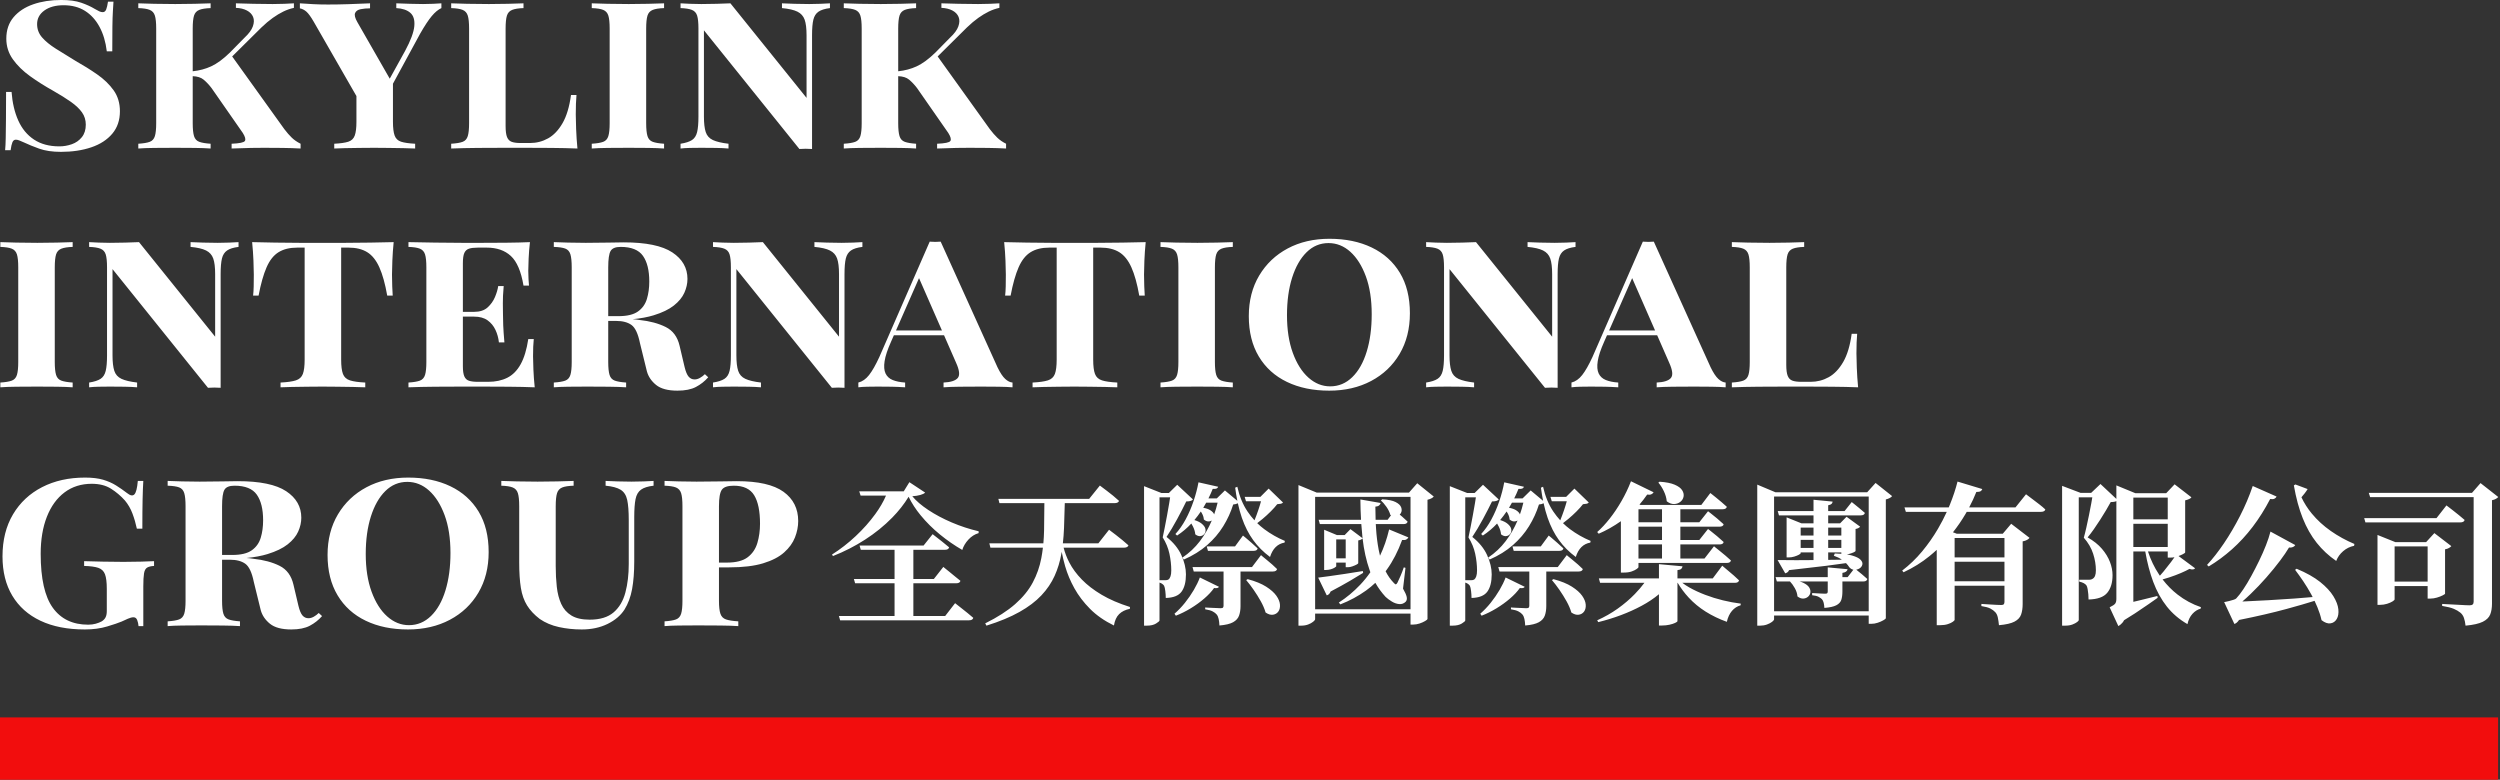
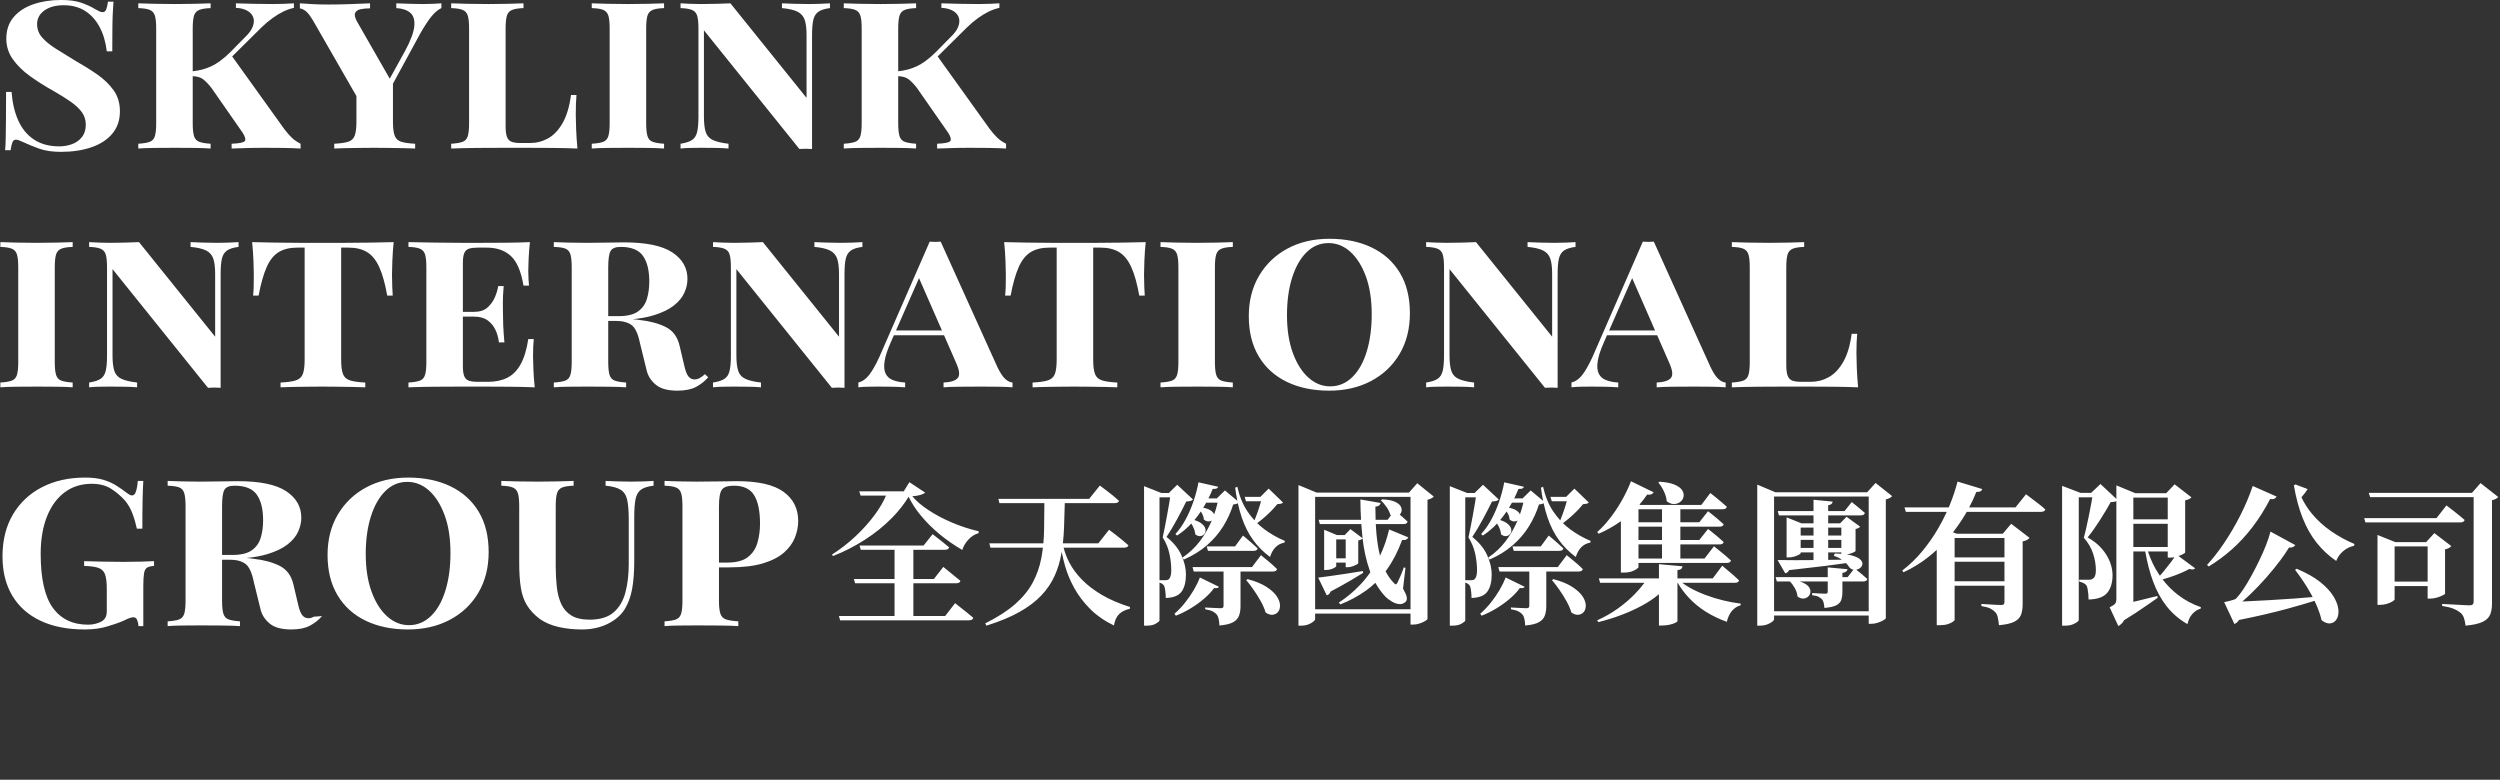
<svg xmlns="http://www.w3.org/2000/svg" width="100%" height="100%" viewBox="0 0 2363 737" version="1.1" xml:space="preserve" style="fill-rule:evenodd;clip-rule:evenodd;stroke-linejoin:round;stroke-miterlimit:2;">
  <rect x="0" y="0" width="2363" height="737" fill="#333333" stroke="none" />
  <g transform="matrix(1,0,0,1,-572.835,-871.822)">
    <g transform="matrix(1,0,0,1,352.081,-43.845)">
      <g transform="matrix(0.464,0,0,0.347,884.182,1115.3)">
-         <path d="M421.106,777.815C412.082,797.667 400.98,816.577 387.8,834.546C371.399,856.907 352.869,876.976 332.211,894.754C311.553,912.532 289.805,927.393 266.967,939.337L265.098,935.171C282.123,920.726 298.213,903.99 313.369,884.962C328.526,865.935 341.813,845.935 353.232,824.962C362.468,807.999 369.735,791.263 375.032,774.754L323.335,774.754L320.532,763.087L411.157,763.087L422.68,738.087L454.757,766.421C453.096,768.921 449.878,771.074 445.103,772.879C440.328,774.685 434.826,775.865 428.597,776.421C436.279,788.921 447.179,801.421 461.297,813.921C475.415,826.421 491.35,837.74 509.101,847.879C526.852,858.018 545.071,866.004 563.756,871.837L563.756,876.837C555.867,879.893 548.911,885.796 542.891,894.546C536.87,903.296 532.717,912.671 530.433,922.671C514.862,910.726 499.758,896.768 485.121,880.796C470.484,864.824 457.352,847.393 445.726,828.504C435.647,812.13 427.44,795.234 421.106,777.815ZM430.777,1102.67L495.554,1102.67L515.796,1067.67L519.534,1071.63C522.025,1074.27 525.191,1077.6 529.032,1081.63C532.873,1085.66 536.922,1089.96 541.178,1094.55C545.434,1099.13 549.327,1103.5 552.856,1107.67C552.026,1112.12 549.119,1114.34 544.136,1114.34L281.604,1114.34L279.113,1102.67L392.472,1102.67L392.472,1013.5L312.124,1013.5L309.632,1001.84L392.472,1001.84L392.472,922.254L323.647,922.254L321.155,910.587L451.643,910.587L470.017,879.754L475.622,885.587C479.36,889.476 483.875,894.199 489.17,899.754C494.464,905.31 499.291,910.587 503.651,915.587C502.82,920.032 500.018,922.254 495.242,922.254L430.777,922.254L430.777,1001.84L472.508,1001.84L491.817,968.921L495.242,972.671C497.526,975.171 500.485,978.365 504.118,982.254C507.751,986.143 511.54,990.31 515.485,994.754C519.43,999.199 523.167,1003.23 526.696,1006.84C525.866,1011.28 522.959,1013.5 517.976,1013.5L430.777,1013.5L430.777,1102.67ZM732.945,927.86C732.766,929.331 732.582,930.796 732.393,932.254C729.59,953.921 724.971,974.268 718.535,993.296C712.099,1012.32 703.119,1030.03 691.597,1046.42C680.074,1062.81 665.177,1077.88 646.907,1091.63C628.637,1105.38 606.214,1117.81 579.639,1128.92L577.147,1122.67C602.269,1106 622.616,1088.5 638.187,1070.17C653.758,1051.84 665.696,1032.25 674.001,1011.42C682.306,990.587 688.119,968.435 691.441,944.962C692.752,935.697 693.837,926.183 694.695,916.421L587.736,916.421L585.556,904.754L695.605,904.754C696.379,893.41 696.86,881.744 697.046,869.754C697.413,846.194 697.618,821.333 697.661,795.171L606.11,795.171L603.93,783.504L788.917,783.504L810.717,747.254L814.61,751.212C817.205,753.851 820.579,757.254 824.731,761.421C828.884,765.587 833.192,770.101 837.655,774.962C842.119,779.824 846.116,784.476 849.645,788.921C849.438,790.865 848.503,792.393 846.842,793.504C845.181,794.615 843.313,795.171 841.237,795.171L739.235,795.171C738.838,818.851 738.322,841.421 737.688,862.879C737.26,877.342 736.473,891.301 735.327,904.754L807.603,904.754L829.403,867.671L833.295,871.629C835.891,874.268 839.316,877.74 843.572,882.046C847.829,886.351 852.189,891.004 856.652,896.004C861.116,901.004 865.217,905.726 868.954,910.171C868.538,912.115 867.552,913.643 865.995,914.754C864.438,915.865 862.621,916.421 860.545,916.421L736.836,916.421C739.431,930.082 743.296,943.554 748.432,956.837C754.66,972.949 763.173,988.435 773.969,1003.3C784.765,1018.16 798.208,1031.98 814.298,1044.75C830.389,1057.53 849.645,1068.64 872.068,1078.09L871.757,1083.09C862.621,1085.59 855.355,1090.38 849.957,1097.46C844.559,1104.55 841.029,1114.89 839.368,1128.5C819.852,1115.73 803.606,1100.59 790.63,1083.09C777.654,1065.59 767.065,1046.98 758.865,1027.25C750.664,1007.53 744.383,987.532 740.023,967.254C737.106,953.687 734.747,940.556 732.945,927.86ZM997.025,850.715C988.344,863.224 978.665,874.153 967.987,883.504L964.561,879.337C972.243,868.226 979.199,854.962 985.427,839.546C991.656,824.129 997.002,807.601 1001.47,789.962C1005.93,772.324 1009.3,755.171 1011.59,738.504L1051.76,750.587C1051.14,752.81 1050.05,754.407 1048.49,755.379C1046.93,756.351 1044.29,756.699 1040.55,756.421C1038.04,764.969 1035.15,773.58 1031.89,782.254L1048.96,782.254L1065.46,760.587L1090.74,788.891C1089.04,777.628 1087.57,765.693 1086.33,753.087L1090.69,750.587C1095.05,776.699 1102,799.199 1111.56,818.087C1115.9,826.675 1120.6,834.66 1125.67,842.042C1126.96,837.813 1128.27,833.3 1129.62,828.504C1132.11,819.615 1134.39,810.657 1136.47,801.629C1137.4,797.571 1138.23,793.752 1138.95,790.171L1108.44,790.171L1105.64,778.087L1137.71,778.087L1154.53,755.587L1183.81,793.504C1182.77,795.171 1181.31,796.282 1179.45,796.837C1177.58,797.393 1175.09,797.81 1171.97,798.087C1168.44,804.199 1164.03,810.796 1158.74,817.879C1153.44,824.962 1147.94,831.699 1142.23,838.087C1138.5,842.259 1134.84,846.135 1131.24,849.715C1135.74,855.573 1140.49,861.002 1145.5,866.004C1158.58,879.06 1172.59,889.754 1187.54,898.087L1186.92,902.671C1172.59,906.004 1162.73,919.06 1157.33,941.837C1143.84,928.504 1132.42,913.226 1123.08,896.004C1113.74,878.782 1106.05,858.574 1100.03,835.379C1096.88,823.251 1094.13,809.964 1091.78,795.519C1089.66,797.224 1086.49,798.358 1082.28,798.921C1077.51,819.476 1070.76,839.199 1062.04,858.087C1053.32,876.976 1042.37,894.129 1029.18,909.546C1016,924.962 1000.17,938.087 981.69,948.921L978.887,943.504C992.797,931.004 1004.63,916.143 1014.39,898.921C1024.15,881.699 1032.19,863.087 1038.53,843.087L1038.71,842.488C1037.17,843.742 1035.4,844.567 1033.39,844.962C1029.86,845.657 1026.22,843.921 1022.49,839.754C1022.28,834.199 1020.98,828.574 1018.59,822.879C1017.87,821.148 1017.13,819.513 1016.37,817.974C1012.29,826.075 1007.91,833.843 1003.24,841.278C1009.48,843.874 1014.29,846.978 1017.66,850.587C1022.33,855.587 1025.03,860.587 1025.76,865.587C1026.48,870.587 1025.86,874.893 1023.89,878.504C1021.92,882.115 1019.22,884.268 1015.79,884.962C1012.37,885.657 1008.78,884.06 1005.05,880.171C1004.63,873.226 1003.08,866.143 1000.38,858.921C999.276,855.978 998.159,853.243 997.025,850.715ZM1027.29,793.921C1025.95,797.176 1024.56,800.44 1023.11,803.712C1022.5,805.082 1021.89,806.443 1021.27,807.796C1027.47,809.331 1032.28,811.581 1035.72,814.546C1039.91,818.158 1042.52,821.937 1043.53,825.884C1046.34,815.306 1048.68,804.652 1050.55,793.921L1027.29,793.921ZM932.173,1011.57L932.173,1114.75C932.173,1116.42 929.837,1119.2 925.166,1123.09C920.495,1126.98 914.214,1128.92 906.325,1128.92L900.719,1128.92L900.719,748.921L936.222,767.671L951.17,767.671L968.299,745.171L1000.38,785.171C998.299,788.782 993.732,790.587 986.673,790.587C984.389,796.976 981.638,804.337 978.42,812.671C975.202,821.004 971.776,829.685 968.143,838.712C964.51,847.74 960.824,856.421 957.087,864.754C953.35,873.087 949.821,880.587 946.499,887.254C960.409,901.976 970.479,918.504 976.707,936.837C982.936,955.171 986.05,972.671 986.05,989.337C986.05,1009.62 983.091,1025.24 977.174,1036.21C971.257,1047.18 960.513,1052.95 944.942,1053.5C944.942,1047.67 944.63,1041.35 944.007,1034.55C943.385,1027.74 942.554,1022.95 941.516,1020.17C940.478,1017.95 938.921,1016 936.845,1014.34C935.47,1013.23 933.912,1012.31 932.173,1011.57ZM932.173,779.337L932.173,1005.17L944.319,1005.17C947.018,1005.17 949.094,1004.48 950.547,1003.09C952.208,1001.42 953.558,998.574 954.596,994.546C955.634,990.518 956.153,985.171 956.153,978.504C956.153,963.782 954.907,948.643 952.416,933.087C949.924,917.532 945.357,902.671 938.713,888.504C939.959,880.726 941.36,871.629 942.917,861.212C944.475,850.796 946.032,839.893 947.589,828.504C949.146,817.115 950.599,806.074 951.949,795.379C952.677,789.607 953.3,784.26 953.816,779.337L932.173,779.337ZM1062.66,981.421L1001.93,981.421L999.441,969.337L1120.59,969.337L1138.96,936.837L1142.23,940.587C1144.41,943.087 1147.27,946.212 1150.79,949.962C1154.32,953.712 1157.96,957.81 1161.69,962.254C1165.43,966.699 1168.75,970.865 1171.66,974.754C1170.83,979.199 1168.03,981.421 1163.25,981.421L1097.23,981.421L1097.23,1075.59C1097.23,1085.31 1096.24,1093.92 1094.27,1101.42C1092.3,1108.92 1088.25,1114.96 1082.12,1119.55C1076,1124.13 1066.71,1127.12 1054.25,1128.5C1054.05,1121.84 1053.53,1115.93 1052.69,1110.8C1051.87,1105.66 1050.52,1101.56 1048.65,1098.5C1046.78,1095.45 1044.08,1092.67 1040.55,1090.17C1037.02,1087.67 1031.93,1085.73 1025.29,1084.34L1025.29,1079.34L1029.18,1079.75C1031.78,1080.03 1035,1080.24 1038.84,1080.38C1042.68,1080.52 1046.26,1080.73 1049.58,1081C1052.9,1081.28 1055.29,1081.42 1056.74,1081.42C1059.24,1081.42 1060.84,1080.8 1061.57,1079.55C1062.3,1078.3 1062.66,1076.56 1062.66,1074.34L1062.66,981.421ZM1028.4,913.087L1086.02,913.087L1102.21,883.504L1107.35,889.129C1110.78,892.879 1114.83,897.532 1119.5,903.087C1124.17,908.643 1128.37,913.782 1132.11,918.504C1131.49,922.949 1128.68,925.171 1123.7,925.171L1030.89,925.171L1028.4,913.087ZM1111.87,1002.25C1127.44,1007.81 1139.95,1014.62 1149.39,1022.67C1158.84,1030.73 1165.8,1038.99 1170.26,1047.46C1174.72,1055.93 1177.16,1063.99 1177.58,1071.63C1177.99,1079.27 1176.9,1085.52 1174.31,1090.38C1171.71,1095.24 1168.08,1098.16 1163.41,1099.13C1158.74,1100.1 1153.7,1098.09 1148.3,1093.09C1146.23,1083.37 1142.96,1073.16 1138.49,1062.46C1134.03,1051.77 1129.2,1041.42 1124.01,1031.42C1118.82,1021.42 1113.74,1012.53 1108.75,1004.75L1111.87,1002.25ZM1014.39,997.671L1053.32,1023.09C1052.07,1026.42 1048.75,1027.53 1043.35,1026.42C1038.37,1035.87 1031.73,1045.38 1023.42,1054.96C1015.12,1064.55 1005.93,1073.43 995.86,1081.63C985.79,1089.82 975.669,1096.56 965.496,1101.84L962.693,1096.42C970.167,1087.81 977.278,1077.88 984.026,1066.63C990.773,1055.38 996.794,1043.71 1002.09,1031.63C1007.38,1019.55 1011.48,1008.23 1014.39,997.671ZM1249.2,1096L1249.2,1111.42C1249.2,1113.09 1247.86,1115.38 1245.16,1118.3C1242.46,1121.21 1239.03,1123.71 1234.88,1125.8C1230.73,1127.88 1226.06,1128.92 1220.87,1128.92L1215.26,1128.92L1215.26,746.004L1252.32,766.421L1440.42,766.421L1457.24,741.004L1490.87,777.254C1488.38,781.143 1484.12,784.06 1478.1,786.004L1478.1,1111C1477.9,1112.12 1476.24,1113.92 1473.12,1116.42C1470.01,1118.92 1466.27,1121.14 1461.91,1123.09C1457.55,1125.03 1453.19,1126 1448.83,1126L1443.54,1126L1443.54,1096L1249.2,1096ZM1443.54,778.087L1249.2,778.087L1249.2,1084.34L1443.54,1084.34L1443.54,778.087ZM1343.27,852.254L1258.86,852.254L1256.37,840.587L1342.71,840.587C1341.94,822.56 1341.5,804.088 1341.39,785.171L1382.5,794.754C1382.29,797.254 1381.3,799.476 1379.54,801.421C1377.77,803.365 1375.23,804.476 1371.91,804.754C1371.91,816.723 1372.07,828.668 1372.41,840.587L1396.82,840.587L1403.79,828.224C1403.34,827.924 1402.88,827.6 1402.43,827.254C1400.97,820.032 1398.33,812.74 1394.49,805.379C1390.64,798.018 1386.86,792.254 1383.12,788.087L1385.92,784.754C1397.96,785.587 1407.05,788.087 1413.17,792.254C1419.3,796.421 1423.09,801.282 1424.54,806.837C1425.99,812.393 1425.84,817.393 1424.07,821.837C1423.38,823.583 1422.52,825.093 1421.49,826.367C1423.13,828.192 1424.87,830.154 1426.72,832.254C1430.87,836.976 1434.5,841.421 1437.62,845.587C1436.79,850.032 1434.09,852.254 1429.52,852.254L1372.79,852.254C1372.94,856.354 1373.12,860.451 1373.31,864.546C1374.24,884.407 1376.01,903.504 1378.6,921.837C1379.4,927.507 1380.32,933.045 1381.35,938.449C1389.22,916.526 1395.41,892.656 1399.93,866.837L1439.17,888.504C1438.34,891.004 1436.89,892.949 1434.82,894.337C1432.74,895.726 1429.94,896.143 1426.41,895.587C1417.89,926.699 1407.51,953.574 1395.26,976.212C1394.44,977.736 1393.61,979.243 1392.77,980.733C1397.32,992.883 1402.93,1003.53 1409.59,1012.67C1411.46,1015.45 1412.86,1016.7 1413.79,1016.42C1414.73,1016.14 1415.82,1014.48 1417.06,1011.42C1418.73,1006.98 1420.8,1000.87 1423.29,993.087C1425.78,985.31 1427.96,977.671 1429.83,970.171L1433.26,971.421L1428.28,1028.09C1432.43,1037.81 1434.92,1045.31 1435.75,1050.59C1436.58,1055.87 1435.96,1060.17 1433.88,1063.5C1430.14,1068.5 1425.73,1070.73 1420.64,1070.17C1415.56,1069.62 1410.52,1067.32 1405.54,1063.3C1400.56,1059.27 1396.3,1055.03 1392.77,1050.59C1384.64,1038.78 1377.67,1026 1371.85,1012.24C1365.9,1019.82 1359.64,1026.77 1353.07,1033.09C1337.18,1048.37 1319.69,1061 1300.59,1071L1297.48,1066C1313.05,1052.67 1327.58,1036.49 1341.08,1017.46C1348.46,1007.05 1355.35,995.7 1361.74,983.414C1361.22,981.584 1360.71,979.739 1360.23,977.879C1353.32,951.48 1348.53,922.625 1345.87,891.313C1345.23,892.321 1344.2,893.329 1342.79,894.337C1341.23,895.449 1339.31,896.282 1337.03,896.837L1337.03,958.504C1337.03,959.615 1335.83,961.004 1333.45,962.671C1331.06,964.337 1328.26,965.935 1325.04,967.462C1321.82,968.99 1318.76,969.754 1315.85,969.754L1311.49,969.754L1311.49,957.254L1292.18,957.254L1292.18,967.254C1292.18,967.81 1291.14,968.99 1289.07,970.796C1286.99,972.601 1284.34,974.129 1281.13,975.379C1277.91,976.629 1274.53,977.254 1271.01,977.254L1267.58,977.254L1267.58,867.671L1293.74,882.254L1309.31,882.254L1321.14,866.004L1345.83,890.773C1345.75,889.811 1345.67,888.846 1345.59,887.879C1344.66,876.208 1343.89,864.333 1343.27,852.254ZM1311.49,945.587L1311.49,893.921L1292.18,893.921L1292.18,945.587L1311.49,945.587ZM1255.43,998.087C1260.83,997.254 1268.31,995.935 1277.86,994.129C1287.41,992.324 1298.15,990.24 1310.09,987.879C1322.03,985.518 1334.12,982.949 1346.37,980.171L1346.99,985.171C1340.14,991.004 1331.21,998.226 1320.21,1006.84C1309.21,1015.45 1296.02,1025.17 1280.66,1036C1279.21,1041.56 1276.61,1045.03 1272.87,1046.42L1255.43,998.087ZM1619.88,850.715C1611.2,863.224 1601.52,874.153 1590.84,883.504L1587.41,879.337C1595.1,868.226 1602.05,854.962 1608.28,839.546C1614.51,824.129 1619.85,807.601 1624.32,789.962C1628.78,772.324 1632.15,755.171 1634.44,738.504L1674.61,750.587C1673.99,752.81 1672.9,754.407 1671.34,755.379C1669.79,756.351 1667.14,756.699 1663.4,756.421C1660.89,764.969 1658.01,773.58 1654.74,782.254L1671.81,782.254L1688.32,760.587L1713.59,788.891C1711.89,777.628 1710.42,765.693 1709.18,753.087L1713.54,750.587C1717.9,776.699 1724.86,799.199 1734.41,818.087C1738.75,826.675 1743.46,834.66 1748.53,842.042C1749.81,837.813 1751.12,833.3 1752.47,828.504C1754.96,819.615 1757.25,810.657 1759.32,801.629C1760.25,797.571 1761.08,793.752 1761.81,790.171L1731.29,790.171L1728.49,778.087L1760.57,778.087L1777.38,755.587L1806.66,793.504C1805.62,795.171 1804.17,796.282 1802.3,796.837C1800.43,797.393 1797.94,797.81 1794.82,798.087C1791.29,804.199 1786.88,810.796 1781.59,817.879C1776.29,824.962 1770.79,831.699 1765.08,838.087C1761.35,842.259 1757.69,846.135 1754.1,849.715C1758.59,855.573 1763.34,861.002 1768.35,866.004C1781.43,879.06 1795.45,889.754 1810.39,898.087L1809.77,902.671C1795.45,906.004 1785.59,919.06 1780.19,941.837C1766.69,928.504 1755.27,913.226 1745.93,896.004C1736.59,878.782 1728.9,858.574 1722.88,835.379C1719.74,823.251 1716.99,809.964 1714.63,795.519C1712.51,797.224 1709.34,798.358 1705.13,798.921C1700.36,819.476 1693.61,839.199 1684.89,858.087C1676.17,876.976 1665.22,894.129 1652.04,909.546C1638.85,924.962 1623.02,938.087 1604.54,948.921L1601.74,943.504C1615.65,931.004 1627.48,916.143 1637.24,898.921C1647,881.699 1655.05,863.087 1661.38,843.087L1661.57,842.488C1660.03,843.742 1658.25,844.567 1656.24,844.962C1652.71,845.657 1649.08,843.921 1645.34,839.754C1645.13,834.199 1643.83,828.574 1641.45,822.879C1640.72,821.148 1639.98,819.513 1639.23,817.974C1635.14,826.075 1630.76,833.843 1626.09,841.278C1632.33,843.874 1637.14,846.978 1640.51,850.587C1645.18,855.587 1647.88,860.587 1648.61,865.587C1649.34,870.587 1648.71,874.893 1646.74,878.504C1644.77,882.115 1642.07,884.268 1638.64,884.962C1635.22,885.657 1631.64,884.06 1627.9,880.171C1627.48,873.226 1625.93,866.143 1623.23,858.921C1622.13,855.978 1621.01,853.243 1619.88,850.715ZM1650.14,793.921C1648.8,797.176 1647.41,800.44 1645.96,803.712C1645.36,805.082 1644.74,806.443 1644.12,807.796C1650.32,809.331 1655.14,811.581 1658.58,814.546C1662.76,818.158 1665.37,821.937 1666.38,825.884C1669.19,815.306 1671.53,804.652 1673.4,793.921L1650.14,793.921ZM1555.03,1011.57L1555.03,1114.75C1555.03,1116.42 1552.69,1119.2 1548.02,1123.09C1543.35,1126.98 1537.07,1128.92 1529.18,1128.92L1523.57,1128.92L1523.57,748.921L1559.07,767.671L1574.02,767.671L1591.15,745.171L1623.23,785.171C1621.15,788.782 1616.58,790.587 1609.53,790.587C1607.24,796.976 1604.49,804.337 1601.27,812.671C1598.05,821.004 1594.63,829.685 1591,838.712C1587.36,847.74 1583.68,856.421 1579.94,864.754C1576.2,873.087 1572.67,880.587 1569.35,887.254C1583.26,901.976 1593.33,918.504 1599.56,936.837C1605.79,955.171 1608.9,972.671 1608.9,989.337C1608.9,1009.62 1605.94,1025.24 1600.03,1036.21C1594.11,1047.18 1583.37,1052.95 1567.79,1053.5C1567.79,1047.67 1567.48,1041.35 1566.86,1034.55C1566.24,1027.74 1565.41,1022.95 1564.37,1020.17C1563.33,1017.95 1561.77,1016 1559.7,1014.34C1558.32,1013.23 1556.77,1012.31 1555.03,1011.57ZM1555.03,779.337L1555.03,1005.17L1567.17,1005.17C1569.87,1005.17 1571.95,1004.48 1573.4,1003.09C1575.06,1001.42 1576.41,998.574 1577.45,994.546C1578.49,990.518 1579.01,985.171 1579.01,978.504C1579.01,963.782 1577.76,948.643 1575.27,933.087C1572.78,917.532 1568.21,902.671 1561.57,888.504C1562.81,880.726 1564.21,871.629 1565.77,861.212C1567.33,850.796 1568.88,839.893 1570.44,828.504C1572,817.115 1573.45,806.074 1574.8,795.379C1575.53,789.607 1576.15,784.26 1576.67,779.337L1555.03,779.337ZM1685.51,981.421L1624.79,981.421L1622.29,969.337L1743.44,969.337L1761.81,936.837L1765.08,940.587C1767.26,943.087 1770.12,946.212 1773.65,949.962C1777.18,953.712 1780.81,957.81 1784.55,962.254C1788.28,966.699 1791.61,970.865 1794.51,974.754C1793.68,979.199 1790.88,981.421 1786.1,981.421L1720.08,981.421L1720.08,1075.59C1720.08,1085.31 1719.1,1093.92 1717.12,1101.42C1715.15,1108.92 1711.1,1114.96 1704.98,1119.55C1698.85,1124.13 1689.56,1127.12 1677.1,1128.5C1676.9,1121.84 1676.38,1115.93 1675.55,1110.8C1674.72,1105.66 1673.37,1101.56 1671.5,1098.5C1669.63,1095.45 1666.93,1092.67 1663.4,1090.17C1659.87,1087.67 1654.79,1085.73 1648.14,1084.34L1648.14,1079.34L1652.04,1079.75C1654.63,1080.03 1657.85,1080.24 1661.69,1080.38C1665.53,1080.52 1669.11,1080.73 1672.43,1081C1675.76,1081.28 1678.14,1081.42 1679.6,1081.42C1682.09,1081.42 1683.7,1080.8 1684.42,1079.55C1685.15,1078.3 1685.51,1076.56 1685.51,1074.34L1685.51,981.421ZM1651.26,913.087L1708.87,913.087L1725.06,883.504L1730.2,889.129C1733.63,892.879 1737.68,897.532 1742.35,903.087C1747.02,908.643 1751.22,913.782 1754.96,918.504C1754.34,922.949 1751.54,925.171 1746.55,925.171L1653.75,925.171L1651.26,913.087ZM1734.72,1002.25C1750.29,1007.81 1762.8,1014.62 1772.25,1022.67C1781.69,1030.73 1788.65,1038.99 1793.11,1047.46C1797.57,1055.93 1800.01,1063.99 1800.43,1071.63C1800.84,1079.27 1799.75,1085.52 1797.16,1090.38C1794.56,1095.24 1790.93,1098.16 1786.26,1099.13C1781.59,1100.1 1776.55,1098.09 1771.15,1093.09C1769.08,1083.37 1765.81,1073.16 1761.35,1062.46C1756.88,1051.77 1752.05,1041.42 1746.86,1031.42C1741.67,1021.42 1736.59,1012.53 1731.6,1004.75L1734.72,1002.25ZM1637.24,997.671L1676.17,1023.09C1674.92,1026.42 1671.6,1027.53 1666.2,1026.42C1661.22,1035.87 1654.58,1045.38 1646.27,1054.96C1637.97,1064.55 1628.78,1073.43 1618.71,1081.63C1608.64,1089.82 1598.52,1096.56 1588.35,1101.84L1585.55,1096.42C1593.02,1087.81 1600.13,1077.88 1606.88,1066.63C1613.62,1055.38 1619.65,1043.71 1624.94,1031.63C1630.24,1019.55 1634.34,1008.23 1637.24,997.671ZM1949.6,1043.26C1939.25,1054.85 1927.41,1065.42 1914.1,1074.96C1887.94,1093.71 1858.56,1108.5 1825.97,1119.34L1823.79,1114.34C1838.74,1105.45 1852.7,1094.82 1865.67,1082.46C1878.65,1070.1 1890.28,1056.84 1900.55,1042.67C1907.91,1032.53 1914.39,1022.39 1919.99,1012.25L1829.7,1012.25L1827.21,1000.17L1949.6,1000.17L1949.6,961.421L1997.56,967.254C1997.35,969.754 1996.58,971.976 1995.23,973.921C1993.88,975.865 1991.23,977.115 1987.29,977.671L1987.29,1000.17L2059.22,1000.17L2078.53,965.587L2081.96,969.546C2084.24,972.185 2087.2,975.518 2090.83,979.546C2094.47,983.574 2098.26,987.879 2102.2,992.462C2106.15,997.046 2109.68,1001.42 2112.79,1005.59C2111.96,1010.03 2109.16,1012.25 2104.38,1012.25L1997.23,1012.25C2001.53,1016.75 2006.31,1020.99 2011.58,1024.96C2021.33,1032.32 2032.08,1038.99 2043.81,1044.96C2055.54,1050.93 2067.58,1055.93 2079.93,1059.96C2092.29,1063.99 2104.38,1066.98 2116.22,1068.92L2115.9,1073.5C2109.05,1076 2103.19,1081.07 2098.31,1088.71C2093.43,1096.35 2089.95,1106.28 2087.88,1118.5C2072.3,1111 2057.98,1101.77 2044.9,1090.8C2031.82,1079.82 2020.19,1066.98 2010.02,1052.25C2001.6,1040.06 1994.17,1026.73 1987.74,1012.25L1987.29,1012.25L1987.29,1116.42C1987.29,1117.81 1985.73,1119.48 1982.61,1121.42C1979.5,1123.37 1975.61,1125.03 1970.93,1126.42C1966.26,1127.81 1961.44,1128.5 1956.45,1128.5L1949.6,1128.5L1949.6,1043.26ZM1872.06,844.396C1857.41,858.202 1842.36,869.572 1826.9,878.504L1823.79,873.921C1832.3,863.921 1840.81,851.699 1849.32,837.254C1857.84,822.81 1865.83,806.907 1873.3,789.546C1880.78,772.185 1887.21,754.199 1892.61,735.587L1938.7,765.587C1937.87,767.81 1936.37,769.615 1934.19,771.004C1932.01,772.393 1929.15,772.671 1925.62,771.837C1920.66,781.485 1915.43,790.542 1909.93,799.008L1912.23,800.171L2035.87,800.171L2054.24,767.671L2057.67,771.212C2059.95,773.574 2062.86,776.699 2066.39,780.587C2069.92,784.476 2073.6,788.574 2077.44,792.879C2081.28,797.185 2084.76,801.282 2087.88,805.171C2087.05,809.615 2084.24,811.837 2079.47,811.837L1993.2,811.837L1993.2,847.254L2031.82,847.254L2049.57,817.254L2055.02,822.879C2058.65,826.629 2062.96,831.282 2067.94,836.837C2072.93,842.393 2077.39,847.671 2081.34,852.671C2081.13,854.893 2080.25,856.56 2078.69,857.671C2077.13,858.782 2075.21,859.337 2072.93,859.337L1993.2,859.337L1993.2,895.587L2031.82,895.587L2049.57,865.587L2055.02,871.212C2058.65,874.962 2062.96,879.615 2067.94,885.171C2072.93,890.726 2077.39,896.004 2081.34,901.004C2081.13,903.226 2080.3,904.893 2078.84,906.004C2077.39,907.115 2075.52,907.671 2073.24,907.671L1993.2,907.671L1993.2,946.004L2042.41,946.004L2061.72,912.671L2065.14,916.421C2067.43,918.921 2070.38,922.115 2074.02,926.004C2077.65,929.893 2081.44,934.06 2085.38,938.504C2089.33,942.949 2092.96,947.254 2096.28,951.421C2095.45,955.865 2092.65,958.087 2087.88,958.087L1907.87,958.087L1907.87,969.754C1907.87,970.587 1906.68,972.185 1904.29,974.546C1901.9,976.907 1898.53,979.129 1894.17,981.212C1889.81,983.296 1884.51,984.337 1878.29,984.337L1872.06,984.337L1872.06,844.396ZM1955.83,811.837L1907.87,811.837L1907.87,847.254L1955.83,847.254L1955.83,811.837ZM1955.83,895.587L1955.83,859.337L1907.87,859.337L1907.87,895.587L1955.83,895.587ZM1955.83,946.004L1955.83,907.671L1907.87,907.671L1907.87,946.004L1955.83,946.004ZM1950.85,736.837C1963.93,737.949 1974.21,740.657 1981.68,744.962C1989.15,749.268 1994.24,754.337 1996.94,760.171C1999.64,766.004 2000.57,771.768 1999.74,777.462C1998.91,783.157 1996.73,787.879 1993.2,791.629C1989.67,795.379 1985.47,797.393 1980.59,797.671C1975.71,797.949 1970.67,795.449 1965.49,790.171C1964.86,781.004 1962.84,771.699 1959.41,762.254C1955.99,752.81 1952.3,745.171 1948.36,739.337L1950.85,736.837ZM2184.11,1101.42L2184.11,1111.42C2184.11,1113.37 2182.76,1115.73 2180.06,1118.5C2177.36,1121.28 2173.88,1123.71 2169.62,1125.8C2165.37,1127.88 2160.75,1128.92 2155.77,1128.92L2149.85,1128.92L2149.85,744.754L2186.91,765.587L2373.76,765.587L2390.89,740.171L2424.53,776.004C2423.49,777.949 2421.88,779.685 2419.7,781.212C2417.52,782.74 2414.87,784.06 2411.76,785.171L2411.76,1108.92C2411.55,1110.03 2409.84,1111.84 2406.62,1114.34C2403.4,1116.84 2399.61,1119.06 2395.25,1121C2390.89,1122.95 2386.53,1123.92 2382.17,1123.92L2376.88,1123.92L2376.88,1101.42L2184.11,1101.42ZM2376.88,777.254L2184.11,777.254L2184.11,1089.75L2376.88,1089.75L2376.88,777.254ZM2216.48,1008.5L2189.71,1008.5L2187.22,996.837L2293.42,996.837L2293.42,970.171L2333.9,975.171C2333.07,980.726 2329.54,984.06 2323.31,985.171L2323.31,996.837L2333.9,996.837L2345.66,976.568C2342.61,975.827 2339.84,973.556 2337.33,969.754C2335.68,966.067 2333.45,962.35 2330.65,958.603C2319.3,960.892 2306.06,963.289 2290.93,965.796C2269.96,969.268 2244.52,973.226 2214.63,977.671C2213.8,980.449 2212.65,982.462 2211.2,983.712C2209.75,984.962 2208.29,985.865 2206.84,986.421L2191.27,950.171C2200.82,950.449 2213.38,950.587 2228.95,950.587C2239.78,950.587 2251.62,950.487 2264.45,950.285L2264.45,929.337L2238.29,929.337L2238.29,931.421C2238.29,932.532 2237.05,933.99 2234.56,935.796C2232.07,937.601 2228.95,939.268 2225.21,940.796C2221.48,942.324 2217.64,943.087 2213.69,943.087L2209.64,943.087L2209.64,833.921L2239.85,850.171L2264.45,850.171L2264.45,828.504L2194.07,828.504L2191.58,816.837L2264.45,816.837L2264.45,786.004L2303.38,791.004C2303.18,793.504 2302.45,795.587 2301.2,797.254C2299.96,798.921 2297.67,800.171 2294.35,801.004L2294.35,816.837L2327.67,816.837L2342.31,792.254L2346.83,797.046C2349.84,800.24 2353.42,804.129 2357.57,808.712C2361.72,813.296 2365.56,817.671 2369.09,821.837C2368.26,826.282 2365.46,828.504 2360.68,828.504L2294.35,828.504L2294.35,850.171L2318.64,850.171L2331.72,832.254L2359.44,859.337C2358.61,860.726 2357.41,861.976 2355.86,863.087C2354.3,864.199 2352.38,865.032 2350.1,865.587L2350.1,925.171C2350.1,926.282 2348.75,927.671 2346.05,929.337C2343.35,931.004 2340.18,932.462 2336.55,933.712C2335.13,934.199 2333.74,934.591 2332.37,934.889C2336.36,935.707 2339.88,936.704 2342.93,937.879C2351.24,941.074 2357,944.893 2360.22,949.337C2363.44,953.782 2364.68,958.157 2363.95,962.462C2363.23,966.768 2361.36,970.24 2358.35,972.879C2356.28,974.693 2353.99,975.884 2351.48,976.451L2352.43,977.462C2355.44,980.657 2358.97,984.476 2363.02,988.921C2367.07,993.365 2370.75,997.671 2374.08,1001.84C2373.25,1006.28 2370.65,1008.5 2366.29,1008.5L2323.31,1008.5L2323.31,1036C2323.31,1045.17 2322.53,1052.81 2320.98,1058.92C2319.42,1065.03 2315.99,1069.89 2310.7,1073.5C2305.41,1077.12 2297.36,1079.48 2286.57,1080.59C2286.36,1075.31 2285.89,1070.66 2285.16,1066.63C2284.44,1062.6 2283.24,1059.34 2281.58,1056.84C2279.92,1054.62 2277.64,1052.46 2274.73,1050.38C2271.83,1048.3 2267.47,1046.84 2261.65,1046L2261.65,1040.17L2265.08,1040.38C2267.36,1040.52 2270.11,1040.73 2273.33,1041C2276.55,1041.28 2279.61,1041.49 2282.52,1041.63C2285.42,1041.77 2287.5,1041.84 2288.74,1041.84C2290.61,1041.84 2291.86,1041.35 2292.48,1040.38C2293.11,1039.41 2293.42,1037.95 2293.42,1036L2293.42,1008.5L2235.97,1008.5C2238.77,1009.49 2241.26,1010.67 2243.43,1012.05C2249.35,1015.8 2253.4,1020.03 2255.58,1024.75C2257.76,1029.48 2258.59,1034.13 2258.07,1038.71C2257.55,1043.3 2255.94,1047.12 2253.24,1050.17C2250.54,1053.23 2247.33,1054.89 2243.59,1055.17C2239.85,1055.45 2235.91,1053.5 2231.75,1049.34C2231.34,1041.84 2229.52,1034.27 2226.3,1026.63C2223.26,1019.41 2219.99,1013.37 2216.48,1008.5ZM2264.45,861.837L2238.29,861.837L2238.29,883.504L2264.45,883.504L2264.45,861.837ZM2321.13,861.837L2294.35,861.837L2294.35,883.504L2321.13,883.504L2321.13,861.837ZM2238.29,917.254L2264.45,917.254L2264.45,895.171L2238.29,895.171L2238.29,917.254ZM2322.33,949.219C2317.82,945.101 2312.33,941.529 2305.87,938.504L2307.74,932.254C2312.55,932.43 2317.01,932.739 2321.13,933.181L2321.13,929.337L2294.35,929.337L2294.35,949.71C2303.55,949.532 2312.88,949.368 2322.33,949.219ZM2321.13,917.254L2321.13,895.171L2294.35,895.171L2294.35,917.254L2321.13,917.254ZM2515.46,922.457C2510.67,928.361 2505.69,934.126 2500.51,939.754C2484.94,956.699 2467.4,971.282 2447.88,983.504L2445.08,978.921C2460.03,963.643 2473.58,946.212 2485.72,926.629C2497.87,907.046 2508.66,886.421 2518.11,864.754C2524.74,849.545 2530.68,834.267 2535.93,818.921L2452.55,818.921L2449.75,806.837L2539.92,806.837C2540.71,804.339 2541.49,801.839 2542.25,799.337C2548.89,777.393 2554.08,756.421 2557.82,736.421L2608.27,756.837C2607.65,759.337 2606.5,761.282 2604.84,762.671C2603.18,764.06 2600.28,764.754 2596.12,764.754C2592.05,778.577 2587.18,792.605 2581.53,806.837L2675.85,806.837L2697.34,771.004L2701.23,774.962C2703.82,777.601 2707.2,781.004 2711.35,785.171C2715.5,789.337 2719.86,793.782 2724.43,798.504C2729,803.226 2733.05,807.81 2736.58,812.254C2736.37,814.476 2735.43,816.143 2733.77,817.254C2732.11,818.365 2730.14,818.921 2727.86,818.921L2576.56,818.921C2575.67,821 2574.77,823.083 2573.86,825.171C2566.46,842.009 2558.01,858.475 2548.53,874.568L2556.26,878.504L2650,878.504L2667.13,851.421L2704.5,889.754C2703.46,891.699 2701.75,893.574 2699.36,895.379C2696.97,897.185 2694.01,898.504 2690.49,899.337L2690.49,1070.17C2690.49,1081 2689.45,1090.45 2687.37,1098.5C2685.3,1106.56 2680.83,1113.02 2673.98,1117.88C2667.13,1122.74 2656.54,1126 2642.21,1127.67C2641.59,1119.62 2640.81,1112.6 2639.88,1106.63C2638.94,1100.66 2637.23,1095.87 2634.74,1092.25C2632.04,1088.37 2628.67,1085.03 2624.62,1082.25C2620.57,1079.48 2614.5,1077.25 2606.4,1075.59L2606.4,1069.75L2611.54,1070.17C2614.96,1070.45 2619.07,1070.8 2623.84,1071.21C2628.62,1071.63 2633.18,1071.98 2637.54,1072.25C2641.9,1072.53 2645.02,1072.67 2646.89,1072.67C2649.38,1072.67 2651.09,1071.98 2652.02,1070.59C2652.96,1069.2 2653.43,1066.98 2653.43,1063.92L2653.43,1020.17L2551.9,1020.17L2551.9,1113.09C2551.9,1114.2 2550.71,1115.93 2548.32,1118.3C2545.93,1120.66 2542.51,1122.81 2538.04,1124.75C2533.58,1126.7 2528.34,1127.67 2522.32,1127.67L2515.46,1127.67L2515.46,922.457ZM2653.43,890.171L2551.9,890.171L2551.9,943.087L2653.43,943.087L2653.43,890.171ZM2653.43,1008.09L2653.43,954.754L2551.9,954.754L2551.9,1008.09L2653.43,1008.09ZM2804.78,779.337L2804.78,1113.92C2804.78,1115.03 2803.64,1116.77 2801.35,1119.13C2799.07,1121.49 2795.9,1123.71 2791.85,1125.8C2787.81,1127.88 2782.88,1128.92 2777.06,1128.92L2770.83,1128.92L2770.83,748.087L2808.52,767.254L2830,767.254L2849,743.087L2881.39,783.712L2881.39,746.837L2920.01,768.087L2982.91,768.087L3000.04,743.921L3034.3,779.337C3033.47,781.004 3031.96,782.532 3029.78,783.921C3027.6,785.31 3024.85,786.56 3021.53,787.671L3021.53,929.337C3021.53,930.449 3019.92,932.115 3016.7,934.337C3014.2,936.07 3011.31,937.718 3008.04,939.281L3041.77,972.671C3039.7,976.282 3035.86,976.837 3030.25,974.337C3025.89,977.671 3020.08,981.421 3012.81,985.587C3005.54,989.754 2997.66,993.712 2989.14,997.462C2984.57,999.477 2980.02,1001.31 2975.51,1002.97C2984.5,1018.62 2994.65,1032.34 3005.96,1044.13C3020.49,1059.27 3036.38,1070.73 3053.61,1078.5L3052.99,1082.67C3046.76,1084.89 3041.2,1089.62 3036.32,1096.84C3031.45,1104.06 3028.07,1113.37 3026.2,1124.75C3009.59,1111.98 2995.63,1096.07 2984.32,1077.05C2973,1058.02 2963.71,1035.52 2956.44,1009.55C2949.69,985.398 2944.28,957.829 2940.21,926.837L2915.96,926.837L2915.96,1064.05C2920.09,1062.76 2924.4,1061.39 2928.88,1059.96C2940.61,1056.21 2952.6,1052.25 2964.85,1048.09L2965.47,1053.09C2960.7,1057.53 2954.32,1063.5 2946.32,1071C2938.33,1078.5 2929.35,1086.63 2919.38,1095.38C2912.31,1101.59 2904.87,1107.84 2897.06,1114.12C2896.05,1116.84 2894.88,1119.21 2893.53,1121.21C2890.84,1125.24 2888.14,1128.23 2885.44,1130.17L2867.69,1078.92C2873.71,1075.03 2877.5,1071.63 2879.05,1068.71C2880.61,1065.8 2881.39,1061.56 2881.39,1056L2881.39,789.701C2880.66,790.229 2879.83,790.663 2878.9,791.004C2876.61,791.837 2873.6,792.254 2869.87,792.254C2867.17,798.921 2864,806.351 2860.37,814.546C2856.74,822.74 2852.79,831.282 2848.53,840.171C2844.28,849.06 2839.97,857.671 2835.61,866.004C2831.25,874.337 2826.99,881.837 2822.84,888.504C2834.88,897.671 2844.59,908.018 2851.96,919.546C2859.33,931.074 2864.78,943.018 2868.31,955.379C2871.84,967.74 2873.6,979.754 2873.6,991.421C2873.6,1011.7 2870.02,1027.67 2862.86,1039.34C2855.7,1051 2842.98,1057.12 2824.71,1057.67C2824.71,1053.23 2824.55,1048.43 2824.24,1043.3C2823.93,1038.16 2823.46,1033.43 2822.84,1029.13C2822.22,1024.82 2821.49,1021.7 2820.66,1019.75C2819.41,1017.25 2817.55,1015.1 2815.05,1013.3C2812.56,1011.49 2809.45,1010.03 2805.71,1008.92L2805.71,1003.92L2825.95,1003.92C2827.62,1003.92 2828.91,1003.71 2829.85,1003.3C2830.78,1002.88 2831.77,1002.25 2832.81,1001.42C2835.09,999.754 2836.8,997.046 2837.95,993.296C2839.09,989.546 2839.66,984.476 2839.66,978.087C2839.66,963.365 2837.79,948.296 2834.05,932.879C2830.32,917.462 2823.98,902.949 2815.05,889.337C2816.72,881.56 2818.43,872.393 2820.19,861.837C2821.96,851.282 2823.72,840.24 2825.49,828.712C2827.25,817.185 2828.86,806.074 2830.32,795.379C2831.09,789.654 2831.78,784.306 2832.38,779.337L2804.78,779.337ZM2915.96,780.171L2915.96,839.337L2986.03,839.337L2986.03,780.171L2915.96,780.171ZM2999.75,942.494C2997.2,943.167 2994.7,943.504 2992.26,943.504L2986.03,943.504L2986.03,926.837L2945.77,926.837C2951.24,949.383 2958.69,970.147 2968.12,989.129C2968.76,990.406 2969.4,991.672 2970.04,992.926C2972.5,989.327 2975.02,985.422 2977.62,981.212C2983.02,972.462 2988.05,963.921 2992.72,955.587C2995.43,950.756 2997.77,946.392 2999.75,942.494ZM2986.03,914.754L2986.03,851.421L2915.96,851.421L2915.96,914.754L2986.03,914.754ZM3131.27,1113.4C3128.54,1119.1 3125.38,1122.74 3121.81,1124.34L3100.95,1064.75L3104.22,1063.92C3106.39,1063.37 3108.89,1062.6 3111.69,1061.63C3114.49,1060.66 3117.24,1059.62 3119.94,1058.5C3122.64,1057.39 3124.51,1056.14 3125.55,1054.75C3129.91,1048.64 3134.73,1040.31 3140.03,1029.75C3145.32,1019.2 3150.72,1007.19 3156.22,993.712C3161.72,980.24 3167.07,966.351 3172.26,952.046C3177.45,937.74 3182.07,923.712 3186.12,909.962C3190.17,896.212 3193.23,883.782 3195.31,872.671L3245.76,909.337C3244.72,912.115 3242.54,914.199 3239.22,915.587C3237.48,916.312 3235.44,916.47 3233.08,916.059C3228.29,926.858 3222.34,938.575 3215.24,951.212C3206.73,966.351 3197.28,981.837 3186.9,997.671C3176.52,1013.5 3165.88,1028.43 3154.98,1042.46C3149.19,1049.91 3143.54,1056.79 3138.02,1063.1C3140.51,1062.98 3143.1,1062.83 3145.79,1062.67C3159.49,1061.84 3174.81,1060.8 3191.72,1059.55C3208.65,1058.3 3226.4,1056.77 3244.98,1054.96C3257.05,1053.79 3269.14,1052.47 3281.25,1051.01C3280.15,1048.16 3279.01,1045.31 3277.84,1042.46C3272.85,1030.38 3267.56,1018.78 3261.95,1007.67C3256.35,996.56 3250.84,986.282 3245.45,976.837L3248.56,973.921C3268.49,985.032 3284.48,997.046 3296.52,1009.96C3308.56,1022.88 3317.54,1035.8 3323.46,1048.71C3329.38,1061.63 3332.75,1073.5 3333.58,1084.34C3334.41,1095.17 3333.32,1103.99 3330.31,1110.8C3327.3,1117.6 3323.04,1121.56 3317.54,1122.67C3312.04,1123.78 3305.97,1120.87 3299.32,1113.92C3297.45,1102.53 3294.65,1090.8 3290.91,1078.71C3289.12,1072.92 3287.19,1067.12 3285.11,1061.32C3268.94,1068.11 3249.85,1075.5 3227.85,1083.5C3199.76,1093.72 3167.57,1103.68 3131.27,1113.4ZM3258.39,779.239C3263.94,795.047 3270.99,809.871 3279.55,823.712C3290.45,841.351 3303.32,857.115 3318.16,871.004C3333.01,884.893 3349.05,896.699 3366.28,906.421L3365.66,911.421C3357.35,913.643 3349.93,918.504 3343.39,926.004C3336.85,933.504 3332.13,942.393 3329.22,952.671C3314.06,938.782 3300.83,922.324 3289.51,903.296C3278.2,884.268 3268.7,861.907 3261.02,836.212C3253.34,810.518 3247.32,780.726 3242.95,746.837L3246.07,744.337L3270.98,756.837C3269.53,760.171 3267.61,763.921 3265.22,768.087C3263.2,771.607 3260.93,775.324 3258.39,779.239ZM3207.76,777.254C3206.93,779.754 3205.48,781.699 3203.4,783.087C3201.33,784.476 3198.42,784.754 3194.68,783.921C3183.89,811.699 3172,836.976 3159.03,859.754C3146.05,882.532 3132.03,902.879 3116.98,920.796C3101.93,938.712 3086.1,954.337 3069.49,967.671L3066.07,963.504C3077.48,947.115 3088.95,927.532 3100.48,904.754C3112,881.976 3122.9,857.185 3133.18,830.379C3143.45,803.574 3152.12,776.282 3159.18,748.504L3207.76,777.254ZM3609.19,778.921L3398.36,778.921L3395.55,767.254L3605.77,767.254L3623.21,740.587L3659.33,778.504C3658.29,780.171 3656.68,781.837 3654.51,783.504C3652.33,785.171 3649.68,786.421 3646.56,787.254L3646.56,1068.92C3646.56,1080.31 3645.37,1090.1 3642.98,1098.3C3640.59,1106.49 3635.56,1113.16 3627.88,1118.3C3620.2,1123.43 3608.47,1126.98 3592.69,1128.92C3592.06,1120.87 3590.97,1113.85 3589.42,1107.88C3587.86,1101.91 3585.42,1097.12 3582.1,1093.5C3578.57,1089.62 3574.11,1086.14 3568.71,1083.09C3563.31,1080.03 3555.42,1077.39 3545.04,1075.17L3545.04,1069.75L3549.87,1070.17C3553.08,1070.45 3557.18,1070.73 3562.17,1071C3567.15,1071.28 3572.24,1071.63 3577.43,1072.05C3582.62,1072.46 3587.34,1072.81 3591.6,1073.09C3595.85,1073.37 3598.91,1073.5 3600.78,1073.5C3603.9,1073.5 3606.08,1072.67 3607.32,1071C3608.57,1069.34 3609.19,1066.84 3609.19,1063.5L3609.19,778.921ZM3448.18,1021L3448.18,1057.25C3448.18,1058.64 3446.78,1060.52 3443.98,1062.88C3441.18,1065.24 3437.49,1067.39 3432.93,1069.34C3428.36,1071.28 3423.58,1072.25 3418.6,1072.25L3413.31,1072.25L3413.31,881.837L3449.74,901.421L3512.34,901.421L3529.16,876.837L3563.72,912.254C3562.69,913.921 3561.13,915.587 3559.05,917.254C3556.98,918.921 3554.28,920.171 3550.95,921.004L3550.95,1041.84C3550.95,1042.67 3549.35,1044.2 3546.13,1046.42C3542.91,1048.64 3539.02,1050.66 3534.45,1052.46C3529.88,1054.27 3525.52,1055.17 3521.37,1055.17L3515.45,1055.17L3515.45,1021L3448.18,1021ZM3515.45,913.087L3448.18,913.087L3448.18,1008.92L3515.45,1008.92L3515.45,913.087ZM3386.21,836.004L3533.52,836.004L3553.76,801.421L3557.49,805.171C3559.99,807.671 3563.15,810.935 3566.99,814.962C3570.84,818.99 3574.88,823.296 3579.14,827.879C3583.4,832.462 3587.29,836.837 3590.82,841.004C3589.99,845.449 3586.98,847.671 3581.79,847.671L3388.7,847.671L3386.21,836.004ZM-1305.12,-575.357C-1288.59,-575.357 -1274.97,-572.864 -1264.28,-567.877C-1253.58,-562.89 -1244.51,-557.361 -1237.05,-551.29C-1233.16,-548.254 -1230,-545.978 -1227.57,-544.46C-1225.14,-542.942 -1222.79,-542.183 -1220.52,-542.183C-1217.28,-542.183 -1214.93,-544.677 -1213.47,-549.664C-1212.01,-554.651 -1210.8,-561.697 -1209.83,-570.804L-1198.64,-570.804C-1198.97,-563.432 -1199.37,-554.542 -1199.86,-544.135C-1200.35,-533.727 -1200.67,-519.959 -1200.83,-502.83C-1200.99,-485.701 -1201.08,-463.26 -1201.08,-435.507L-1212.26,-435.507C-1214.53,-461.092 -1219.47,-483.316 -1227.09,-502.18C-1234.7,-521.043 -1244.59,-535.57 -1256.74,-545.761C-1268.9,-555.952 -1283.4,-561.047 -1300.25,-561.047C-1316.46,-561.047 -1329.51,-556.277 -1339.39,-546.737C-1349.28,-537.197 -1354.22,-524.838 -1354.22,-509.66C-1354.22,-495.783 -1350.82,-483.641 -1344.01,-473.234C-1337.2,-462.826 -1327.88,-452.636 -1316.06,-442.662C-1304.23,-432.688 -1290.86,-421.63 -1275.95,-409.488C-1260.39,-397.779 -1245.72,-385.529 -1231.95,-372.736C-1218.17,-359.944 -1206.99,-345.525 -1198.4,-329.48C-1189.81,-313.435 -1185.52,-294.355 -1185.52,-272.239C-1185.52,-247.955 -1190.7,-227.574 -1201.08,-211.095C-1211.45,-194.617 -1225.71,-182.258 -1243.86,-174.018C-1262.01,-165.779 -1282.59,-161.659 -1305.6,-161.659C-1323.11,-161.659 -1337.93,-164.587 -1350.09,-170.441C-1362.24,-176.295 -1372.37,-181.824 -1380.47,-187.028C-1384.69,-189.63 -1388.09,-191.581 -1390.68,-192.882C-1393.28,-194.183 -1395.55,-194.833 -1397.49,-194.833C-1400.73,-194.833 -1403.08,-192.448 -1404.54,-187.678C-1406,-182.908 -1407.21,-175.753 -1408.18,-166.213L-1419.37,-166.213C-1418.72,-175.319 -1418.31,-186.269 -1418.15,-199.061C-1417.99,-211.854 -1417.83,-228.332 -1417.67,-248.497C-1417.5,-268.661 -1417.42,-294.138 -1417.42,-324.927L-1406.24,-324.927C-1404.62,-295.439 -1400.08,-269.529 -1392.63,-247.196C-1385.17,-224.863 -1374.48,-207.517 -1360.54,-195.159C-1346.6,-182.8 -1329.42,-176.62 -1309.01,-176.62C-1300.25,-176.62 -1291.75,-178.572 -1283.48,-182.474C-1275.22,-186.377 -1268.41,-192.774 -1263.06,-201.663C-1257.71,-210.553 -1255.04,-221.936 -1255.04,-235.813C-1255.04,-248.389 -1257.63,-259.555 -1262.82,-269.312C-1268.01,-279.069 -1275.54,-288.609 -1285.43,-297.933C-1295.31,-307.256 -1307.38,-317.338 -1321.65,-328.179C-1338.5,-340.755 -1354.14,-353.981 -1368.56,-367.858C-1382.99,-381.735 -1394.65,-397.021 -1403.57,-413.716C-1412.48,-430.411 -1416.94,-449.166 -1416.94,-469.981C-1416.94,-493.398 -1411.99,-512.912 -1402.11,-528.524C-1392.22,-544.135 -1378.85,-555.843 -1362,-563.649C-1345.14,-571.455 -1326.18,-575.357 -1305.12,-575.357ZM-1037.23,-367.802L-1037.23,-239.716C-1037.23,-224.104 -1036.34,-212.396 -1034.56,-204.59C-1032.78,-196.785 -1029.21,-191.581 -1023.86,-188.979C-1018.52,-186.377 -1010.82,-184.643 -1000.77,-183.775L-1000.77,-170.766C-1009.2,-171.633 -1019.98,-172.175 -1033.1,-172.392C-1046.23,-172.609 -1059.44,-172.717 -1072.72,-172.717C-1088.28,-172.717 -1102.62,-172.609 -1115.75,-172.392C-1128.88,-172.175 -1139.65,-171.633 -1148.08,-170.766L-1148.08,-183.775C-1137.71,-184.643 -1129.93,-186.377 -1124.75,-188.979C-1119.56,-191.581 -1116.08,-196.785 -1114.29,-204.59C-1112.51,-212.396 -1111.62,-224.104 -1111.62,-239.716L-1111.62,-497.301C-1111.62,-513.346 -1112.51,-525.163 -1114.29,-532.752C-1116.08,-540.34 -1119.56,-545.544 -1124.75,-548.363C-1129.93,-551.182 -1137.71,-552.808 -1148.08,-553.241L-1148.08,-566.251C-1139.65,-565.817 -1128.88,-565.383 -1115.75,-564.95C-1102.62,-564.516 -1088.28,-564.299 -1072.72,-564.299C-1059.44,-564.299 -1046.23,-564.516 -1033.1,-564.95C-1019.98,-565.383 -1009.2,-565.817 -1000.77,-566.251L-1000.77,-553.241C-1010.82,-552.808 -1018.52,-551.182 -1023.86,-548.363C-1029.21,-545.544 -1032.78,-540.34 -1034.56,-532.752C-1036.34,-525.163 -1037.23,-513.346 -1037.23,-497.301L-1037.23,-381.184C-1023.6,-383.119 -1011.12,-387.567 -999.798,-394.527C-987.806,-401.899 -975.003,-414.475 -961.39,-432.254L-931.734,-472.583C-922.983,-483.424 -917.311,-493.724 -914.718,-503.481C-912.125,-513.238 -911.963,-521.802 -914.232,-529.174C-916.5,-536.546 -920.714,-542.4 -926.872,-546.737C-933.03,-551.073 -940.485,-553.458 -949.236,-553.892L-949.236,-566.251C-937.568,-565.817 -925.738,-565.383 -913.745,-564.95C-901.753,-564.516 -888.626,-564.299 -874.365,-564.299C-865.614,-564.299 -857.592,-564.516 -850.3,-564.95C-843.007,-565.383 -836.606,-565.817 -831.096,-566.251L-831.096,-553.892C-838.55,-551.724 -845.762,-548.363 -852.73,-543.81C-859.699,-539.256 -866.829,-533.511 -874.122,-526.572C-881.415,-519.634 -889.112,-510.961 -897.215,-500.553L-956.851,-421.564L-850.543,-223.454C-845.357,-214.347 -840.333,-206.65 -835.471,-200.362C-830.609,-194.074 -824.613,-188.545 -817.483,-183.775L-817.483,-170.766C-828.827,-171.633 -841.143,-172.175 -854.432,-172.392C-867.721,-172.609 -880.199,-172.717 -891.867,-172.717C-898.674,-172.717 -907.425,-172.609 -918.121,-172.392C-928.817,-172.175 -942.106,-171.633 -957.987,-170.766L-957.987,-183.775C-942.106,-184.643 -933.111,-187.136 -931.005,-191.256C-928.898,-195.375 -930.275,-202.639 -935.137,-213.046L-998.826,-335.334C-1004.01,-344.441 -1009.44,-352.138 -1015.11,-358.426C-1020.35,-364.229 -1027.72,-367.354 -1037.23,-367.802ZM-703.718,-313.602L-790.743,-516.165C-796.577,-529.608 -801.52,-538.714 -805.571,-543.484C-809.623,-548.254 -814.079,-551.29 -818.941,-552.591L-818.941,-566.251C-809.866,-565.383 -800.791,-564.625 -791.715,-563.974C-782.64,-563.324 -772.593,-562.998 -761.573,-562.998C-748.284,-562.998 -734.266,-563.324 -719.518,-563.974C-704.771,-564.625 -690.267,-565.383 -676.006,-566.251L-676.006,-552.591C-682.812,-552.591 -689.133,-551.832 -694.967,-550.314C-700.801,-548.797 -704.609,-545.327 -706.392,-539.907C-708.174,-534.486 -706.635,-526.139 -701.773,-514.864L-635.859,-361.002L-604.538,-436.808C-593.194,-464.995 -586.955,-487.436 -585.82,-504.131C-584.686,-520.826 -587.441,-532.968 -594.085,-540.557C-600.73,-548.146 -610.21,-552.374 -622.527,-553.241L-622.527,-566.251C-612.479,-565.817 -603.08,-565.383 -594.328,-564.95C-585.577,-564.516 -576.826,-564.299 -568.075,-564.299C-561.593,-564.299 -554.786,-564.516 -547.656,-564.95C-540.525,-565.383 -534.853,-565.817 -530.64,-566.251L-530.64,-553.241C-537.122,-549.339 -543.685,-542.075 -550.33,-531.451C-556.974,-520.826 -564.834,-504.89 -573.909,-483.641L-629.333,-347.281L-629.333,-243.618C-629.333,-227.14 -628.199,-214.673 -625.93,-206.217C-623.661,-197.76 -619.285,-192.123 -612.803,-189.304C-606.321,-186.486 -596.759,-184.643 -584.119,-183.775L-584.119,-170.766C-589.629,-171.2 -597.408,-171.525 -607.455,-171.742C-617.503,-171.959 -627.956,-172.175 -638.813,-172.392C-649.671,-172.609 -659.314,-172.717 -667.741,-172.717C-677.14,-172.717 -687.188,-172.609 -697.884,-172.392C-708.58,-172.175 -718.546,-171.959 -727.783,-171.742C-737.021,-171.525 -744.07,-171.2 -748.932,-170.766L-748.932,-183.775C-736.292,-184.643 -726.73,-186.486 -720.248,-189.304C-713.765,-192.123 -709.39,-197.76 -707.121,-206.217C-704.852,-214.673 -703.718,-227.14 -703.718,-243.618L-703.718,-313.602ZM-363.395,-566.251L-363.395,-553.241C-373.443,-552.808 -381.141,-551.182 -386.489,-548.363C-391.837,-545.544 -395.402,-540.34 -397.185,-532.752C-398.967,-525.163 -399.859,-513.346 -399.859,-497.301L-399.859,-231.91C-399.859,-218.467 -398.886,-208.493 -396.942,-201.988C-394.997,-195.484 -391.837,-191.147 -387.461,-188.979C-383.086,-186.811 -377.008,-185.727 -369.23,-185.727L-350.269,-185.727C-336.98,-185.727 -324.664,-189.955 -313.319,-198.411C-301.975,-206.867 -292.171,-220.635 -283.906,-239.716C-275.641,-258.796 -269.888,-284.381 -266.647,-316.471L-255.465,-316.471C-256.437,-302.594 -256.923,-284.815 -256.923,-263.133C-256.923,-254.46 -256.68,-241.45 -256.194,-224.104C-255.708,-206.759 -254.816,-188.979 -253.52,-170.766C-269.402,-171.633 -287.228,-172.175 -306.999,-172.392C-326.77,-172.609 -344.435,-172.717 -359.992,-172.717L-401.56,-172.717C-418.9,-172.717 -437.213,-172.609 -456.498,-172.392C-475.783,-172.175 -493.852,-171.633 -510.706,-170.766L-510.706,-183.775C-500.335,-184.643 -492.556,-186.377 -487.37,-188.979C-482.184,-191.581 -478.7,-196.785 -476.917,-204.59C-475.135,-212.396 -474.243,-224.104 -474.243,-239.716L-474.243,-497.301C-474.243,-513.346 -475.135,-525.163 -476.917,-532.752C-478.7,-540.34 -482.184,-545.544 -487.37,-548.363C-492.556,-551.182 -500.335,-552.808 -510.706,-553.241L-510.706,-566.251C-502.279,-565.817 -491.259,-565.383 -477.647,-564.95C-464.034,-564.516 -449.448,-564.299 -433.891,-564.299C-420.602,-564.299 -407.637,-564.516 -394.997,-564.95C-382.356,-565.383 -371.822,-565.817 -363.395,-566.251ZM-77.038,-566.251L-77.038,-553.241C-87.086,-552.808 -94.784,-551.182 -100.132,-548.363C-105.48,-545.544 -109.045,-540.34 -110.828,-532.752C-112.61,-525.163 -113.502,-513.346 -113.502,-497.301L-113.502,-239.716C-113.502,-224.104 -112.61,-212.396 -110.828,-204.59C-109.045,-196.785 -105.48,-191.581 -100.132,-188.979C-94.784,-186.377 -87.086,-184.643 -77.038,-183.775L-77.038,-170.766C-85.466,-171.633 -96.242,-172.175 -109.369,-172.392C-122.496,-172.609 -135.704,-172.717 -148.992,-172.717C-163.902,-172.717 -178.163,-172.609 -191.776,-172.392C-205.389,-172.175 -216.247,-171.633 -224.349,-170.766L-224.349,-183.775C-213.978,-184.643 -206.199,-186.377 -201.013,-188.979C-195.827,-191.581 -192.343,-196.785 -190.56,-204.59C-188.778,-212.396 -187.886,-224.104 -187.886,-239.716L-187.886,-497.301C-187.886,-513.346 -188.778,-525.163 -190.56,-532.752C-192.343,-540.34 -195.827,-545.544 -201.013,-548.363C-206.199,-551.182 -213.978,-552.808 -224.349,-553.241L-224.349,-566.251C-216.247,-565.817 -205.389,-565.383 -191.776,-564.95C-178.163,-564.516 -163.902,-564.299 -148.992,-564.299C-135.704,-564.299 -122.496,-564.516 -109.369,-564.95C-96.242,-565.383 -85.466,-565.817 -77.038,-566.251ZM260.853,-566.251L260.853,-553.241C250.481,-551.507 242.702,-548.254 237.517,-543.484C232.331,-538.714 228.847,-531.451 227.064,-521.694C225.281,-511.937 224.39,-497.735 224.39,-479.088L224.39,-169.465C220.176,-169.899 215.882,-170.116 211.506,-170.116C207.131,-170.116 202.836,-169.899 198.623,-169.465L4.153,-492.748L4.153,-257.929C4.153,-239.716 5.368,-225.622 7.799,-215.648C10.23,-205.674 15.092,-198.411 22.384,-193.858C29.677,-189.304 40.292,-185.944 54.229,-183.775L54.229,-170.766C47.098,-171.633 38.59,-172.175 28.705,-172.392C18.819,-172.609 8.852,-172.717 -1.195,-172.717C-8.65,-172.717 -16.267,-172.609 -24.045,-172.392C-31.824,-172.175 -38.307,-171.633 -43.492,-170.766L-43.492,-183.775C-33.121,-185.944 -25.342,-189.304 -20.156,-193.858C-14.97,-198.411 -11.486,-205.674 -9.703,-215.648C-7.921,-225.622 -7.029,-239.716 -7.029,-257.929L-7.029,-497.301C-7.029,-513.346 -7.921,-525.163 -9.703,-532.752C-11.486,-540.34 -15.051,-545.544 -20.399,-548.363C-25.747,-551.182 -33.445,-552.808 -43.492,-553.241L-43.492,-566.251C-38.307,-565.817 -31.824,-565.383 -24.045,-564.95C-16.267,-564.516 -8.65,-564.299 -1.195,-564.299C9.825,-564.299 20.359,-564.516 30.406,-564.95C40.454,-565.383 49.691,-565.817 58.118,-566.251L213.208,-308.665L213.208,-479.088C213.208,-497.735 211.911,-511.937 209.318,-521.694C206.726,-531.451 201.864,-538.714 194.733,-543.484C187.603,-548.254 177.069,-551.507 163.132,-553.241L163.132,-566.251C170.262,-565.817 178.771,-565.383 188.656,-564.95C198.542,-564.516 208.508,-564.299 218.556,-564.299C226.335,-564.299 234.032,-564.516 241.649,-564.95C249.266,-565.383 255.667,-565.817 260.853,-566.251ZM399.899,-367.802L399.899,-239.716C399.899,-224.104 400.79,-212.396 402.573,-204.59C404.356,-196.785 407.921,-191.581 413.269,-188.979C418.617,-186.377 426.315,-184.643 436.362,-183.775L436.362,-170.766C427.935,-171.633 417.158,-172.175 404.032,-172.392C390.905,-172.609 377.697,-172.717 364.408,-172.717C348.851,-172.717 334.509,-172.609 321.382,-172.392C308.255,-172.175 297.478,-171.633 289.051,-170.766L289.051,-183.775C299.423,-184.643 307.202,-186.377 312.388,-188.979C317.573,-191.581 321.058,-196.785 322.84,-204.59C324.623,-212.396 325.514,-224.104 325.514,-239.716L325.514,-497.301C325.514,-513.346 324.623,-525.163 322.84,-532.752C321.058,-540.34 317.573,-545.544 312.388,-548.363C307.202,-551.182 299.423,-552.808 289.051,-553.241L289.051,-566.251C297.478,-565.817 308.255,-565.383 321.382,-564.95C334.509,-564.516 348.851,-564.299 364.408,-564.299C377.697,-564.299 390.905,-564.516 404.032,-564.95C417.158,-565.383 427.935,-565.817 436.362,-566.251L436.362,-553.241C426.315,-552.808 418.617,-551.182 413.269,-548.363C407.921,-545.544 404.356,-540.34 402.573,-532.752C400.79,-525.163 399.899,-513.346 399.899,-497.301L399.899,-381.184C413.533,-383.119 426.012,-387.567 437.334,-394.527C449.327,-401.899 462.129,-414.475 475.742,-432.254L505.399,-472.583C514.15,-483.424 519.822,-493.724 522.415,-503.481C525.008,-513.238 525.17,-521.802 522.901,-529.174C520.632,-536.546 516.419,-542.4 510.261,-546.737C504.102,-551.073 496.648,-553.458 487.897,-553.892L487.897,-566.251C499.565,-565.817 511.395,-565.383 523.387,-564.95C535.38,-564.516 548.506,-564.299 562.768,-564.299C571.519,-564.299 579.541,-564.516 586.833,-564.95C594.126,-565.383 600.527,-565.817 606.037,-566.251L606.037,-553.892C598.582,-551.724 591.371,-548.363 584.402,-543.81C577.434,-539.256 570.303,-533.511 563.011,-526.572C555.718,-519.634 548.02,-510.961 539.917,-500.553L480.282,-421.564L586.59,-223.454C591.776,-214.347 596.8,-206.65 601.662,-200.362C606.523,-194.074 612.519,-188.545 619.65,-183.775L619.65,-170.766C608.306,-171.633 595.99,-172.175 582.701,-172.392C569.412,-172.609 556.933,-172.717 545.265,-172.717C538.459,-172.717 529.708,-172.609 519.012,-172.392C508.316,-172.175 495.027,-171.633 479.146,-170.766L479.146,-183.775C495.027,-184.643 504.021,-187.136 506.128,-191.256C508.235,-195.375 506.857,-202.639 501.996,-213.046L438.307,-335.334C433.121,-344.441 427.692,-352.138 422.02,-358.426C416.786,-364.229 409.412,-367.354 399.899,-367.802ZM-1281.78,84.218L-1281.78,97.227C-1291.83,97.661 -1299.53,99.287 -1304.87,102.105C-1310.22,104.924 -1313.79,110.128 -1315.57,117.717C-1317.35,125.306 -1318.24,137.122 -1318.24,153.167L-1318.24,410.753C-1318.24,426.364 -1317.35,438.072 -1315.57,445.878C-1313.79,453.684 -1310.22,458.887 -1304.87,461.489C-1299.53,464.091 -1291.83,465.826 -1281.78,466.693L-1281.78,479.702C-1290.21,478.835 -1300.98,478.293 -1314.11,478.076C-1327.24,477.859 -1340.44,477.751 -1353.73,477.751C-1368.64,477.751 -1382.9,477.859 -1396.52,478.076C-1410.13,478.293 -1420.99,478.835 -1429.09,479.702L-1429.09,466.693C-1418.72,465.826 -1410.94,464.091 -1405.75,461.489C-1400.57,458.887 -1397.08,453.684 -1395.3,445.878C-1393.52,438.072 -1392.63,426.364 -1392.63,410.753L-1392.63,153.167C-1392.63,137.122 -1393.52,125.306 -1395.3,117.717C-1397.08,110.128 -1400.57,104.924 -1405.75,102.105C-1410.94,99.287 -1418.72,97.661 -1429.09,97.227L-1429.09,84.218C-1420.99,84.651 -1410.13,85.085 -1396.52,85.519C-1382.9,85.952 -1368.64,86.169 -1353.73,86.169C-1340.44,86.169 -1327.24,85.952 -1314.11,85.519C-1300.98,85.085 -1290.21,84.651 -1281.78,84.218ZM-943.888,84.218L-943.888,97.227C-954.26,98.962 -962.039,102.214 -967.225,106.984C-972.41,111.754 -975.895,119.018 -977.677,128.775C-979.46,138.532 -980.351,152.734 -980.351,171.38L-980.351,481.003C-984.565,480.57 -988.859,480.353 -993.235,480.353C-997.61,480.353 -1001.9,480.57 -1006.12,481.003L-1200.59,157.721L-1200.59,392.54C-1200.59,410.753 -1199.37,424.846 -1196.94,434.82C-1194.51,444.794 -1189.65,452.057 -1182.36,456.611C-1175.06,461.164 -1164.45,464.525 -1150.51,466.693L-1150.51,479.702C-1157.64,478.835 -1166.15,478.293 -1176.04,478.076C-1185.92,477.859 -1195.89,477.751 -1205.94,477.751C-1213.39,477.751 -1221.01,477.859 -1228.79,478.076C-1236.57,478.293 -1243.05,478.835 -1248.23,479.702L-1248.23,466.693C-1237.86,464.525 -1230.08,461.164 -1224.9,456.611C-1219.71,452.057 -1216.23,444.794 -1214.44,434.82C-1212.66,424.846 -1211.77,410.753 -1211.77,392.54L-1211.77,153.167C-1211.77,137.122 -1212.66,125.306 -1214.44,117.717C-1216.23,110.128 -1219.79,104.924 -1225.14,102.105C-1230.49,99.287 -1238.19,97.661 -1248.23,97.227L-1248.23,84.218C-1243.05,84.651 -1236.57,85.085 -1228.79,85.519C-1221.01,85.952 -1213.39,86.169 -1205.94,86.169C-1194.92,86.169 -1184.38,85.952 -1174.34,85.519C-1164.29,85.085 -1155.05,84.651 -1146.62,84.218L-991.533,341.803L-991.533,171.38C-991.533,152.734 -992.83,138.532 -995.423,128.775C-998.016,119.018 -1002.88,111.754 -1010.01,106.984C-1017.14,102.214 -1027.67,98.962 -1041.61,97.227L-1041.61,84.218C-1034.48,84.651 -1025.97,85.085 -1016.09,85.519C-1006.2,85.952 -996.233,86.169 -986.185,86.169C-978.407,86.169 -970.709,85.952 -963.092,85.519C-955.475,85.085 -949.074,84.651 -943.888,84.218ZM-627.875,84.218C-629.171,101.563 -630.062,118.476 -630.549,134.954C-631.035,151.433 -631.278,164.008 -631.278,172.681C-631.278,183.956 -631.116,194.58 -630.792,204.554C-630.467,214.528 -630.143,222.984 -629.819,229.923L-641.001,229.923C-645.215,197.833 -650.563,172.139 -657.045,152.842C-663.527,133.545 -671.792,119.777 -681.84,111.537C-691.888,103.298 -704.528,99.178 -719.762,99.178L-734.833,99.178L-734.833,404.248C-734.833,421.594 -733.618,434.603 -731.187,443.276C-728.756,451.949 -723.975,457.803 -716.845,460.839C-709.714,463.874 -699.342,465.826 -685.729,466.693L-685.729,479.702C-691.563,479.269 -699.666,478.943 -710.038,478.727C-720.41,478.51 -731.268,478.293 -742.612,478.076C-753.956,477.859 -764.166,477.751 -773.241,477.751C-782.964,477.751 -793.417,477.859 -804.599,478.076C-815.781,478.293 -826.234,478.51 -835.957,478.727C-845.681,478.943 -853.136,479.269 -858.321,479.702L-858.321,466.693C-844.709,465.826 -834.337,463.874 -827.206,460.839C-820.076,457.803 -815.295,451.949 -812.864,443.276C-810.433,434.603 -809.218,421.594 -809.218,404.248L-809.218,99.178L-824.289,99.178C-839.523,99.178 -852.163,103.298 -862.211,111.537C-872.258,119.777 -880.442,133.545 -886.763,152.842C-893.083,172.139 -898.512,197.833 -903.049,229.923L-914.232,229.923C-913.583,222.984 -913.178,214.528 -913.016,204.554C-912.854,194.58 -912.773,183.956 -912.773,172.681C-912.773,164.008 -913.016,151.433 -913.502,134.954C-913.988,118.476 -914.88,101.563 -916.176,84.218C-901.915,84.651 -886.439,85.085 -869.747,85.519C-853.055,85.952 -836.281,86.169 -819.427,86.169L-726.325,86.169C-709.309,86.169 -692.212,85.952 -675.033,85.519C-657.855,85.085 -642.136,84.651 -627.875,84.218ZM-486.884,287.164L-486.884,422.461C-486.884,434.603 -485.911,443.71 -483.967,449.781C-482.022,455.852 -478.862,459.863 -474.486,461.814C-470.111,463.766 -464.034,464.742 -456.255,464.742L-435.349,464.742C-420.44,464.742 -407.475,461.056 -396.455,453.684C-385.435,446.312 -376.36,434.061 -369.23,416.932C-362.099,399.803 -356.913,376.928 -353.672,348.308L-342.49,348.308C-343.462,360.45 -343.948,376.061 -343.948,395.141C-343.948,403.381 -343.705,415.414 -343.219,431.242C-342.733,447.071 -341.842,463.224 -340.545,479.702C-356.427,478.835 -374.253,478.293 -394.024,478.076C-413.796,477.859 -431.46,477.751 -447.018,477.751L-488.585,477.751C-505.926,477.751 -524.238,477.859 -543.523,478.076C-562.808,478.293 -580.878,478.835 -597.732,479.702L-597.732,466.693C-587.36,465.826 -579.581,464.091 -574.395,461.489C-569.209,458.887 -565.725,453.684 -563.943,445.878C-562.16,438.072 -561.269,426.364 -561.269,410.753L-561.269,153.167C-561.269,137.122 -562.16,125.306 -563.943,117.717C-565.725,110.128 -569.209,104.924 -574.395,102.105C-579.581,99.287 -587.36,97.661 -597.732,97.227L-597.732,84.218C-580.878,84.651 -562.808,85.085 -543.523,85.519C-524.238,85.952 -505.926,86.169 -488.585,86.169L-447.018,86.169C-432.756,86.169 -416.632,86.061 -398.643,85.844C-380.655,85.627 -364.53,85.085 -350.269,84.218C-351.565,99.395 -352.457,114.248 -352.943,128.775C-353.429,143.302 -353.672,154.468 -353.672,162.274C-353.672,170.079 -353.51,177.56 -353.186,184.715C-352.862,191.87 -352.538,197.833 -352.213,202.603L-363.395,202.603C-368.257,164.008 -376.846,137.122 -389.163,121.945C-401.479,106.767 -417.847,99.178 -438.266,99.178L-456.255,99.178C-464.034,99.178 -470.111,100.154 -474.486,102.105C-478.862,104.057 -482.022,107.96 -483.967,113.814C-485.911,119.668 -486.884,128.883 -486.884,141.459L-486.884,274.154L-464.034,274.154C-452.365,274.154 -443.209,270.143 -436.565,262.121C-429.92,254.098 -424.897,244.666 -421.493,233.825C-418.09,222.984 -415.902,213.01 -414.93,203.904L-403.748,203.904C-405.044,223.851 -405.612,239.463 -405.45,250.738C-405.288,262.012 -405.206,271.986 -405.206,280.659C-405.206,289.332 -405.044,299.306 -404.72,310.581C-404.396,321.855 -403.586,337.467 -402.289,357.414L-413.471,357.414C-414.444,345.272 -416.794,333.889 -420.521,323.265C-424.248,312.64 -429.596,303.968 -436.565,297.246C-443.533,290.524 -452.69,287.164 -464.034,287.164L-486.884,287.164ZM-190.803,298.872L-190.803,410.753C-190.803,426.364 -189.912,438.072 -188.129,445.878C-186.347,453.684 -182.781,458.887 -177.434,461.489C-172.086,464.091 -164.388,465.826 -154.34,466.693L-154.34,479.702C-163.416,478.835 -175.165,478.293 -189.588,478.076C-204.011,477.859 -218.677,477.751 -233.587,477.751C-247.2,477.751 -260.083,477.859 -272.238,478.076C-284.392,478.293 -294.197,478.835 -301.651,479.702L-301.651,466.693C-291.28,465.826 -283.501,464.091 -278.315,461.489C-273.129,458.887 -269.645,453.684 -267.862,445.878C-266.079,438.072 -265.188,426.364 -265.188,410.753L-265.188,153.167C-265.188,137.122 -266.079,125.197 -267.862,117.391C-269.645,109.586 -273.129,104.382 -278.315,101.78C-283.501,99.178 -291.28,97.661 -301.651,97.227L-301.651,84.218C-294.197,84.651 -284.392,85.085 -272.238,85.519C-260.083,85.952 -248.172,86.169 -236.504,86.169C-220.298,86.169 -204.902,85.952 -190.317,85.519C-175.732,85.085 -165.36,84.868 -159.202,84.868C-113.826,84.868 -80.847,93.975 -60.265,112.188C-39.684,130.401 -29.393,154.468 -29.393,184.39C-29.393,196.965 -31.5,209.541 -35.714,222.117C-39.927,234.693 -47.058,246.293 -57.105,256.917C-67.153,267.541 -80.928,276.431 -98.43,283.586C-110.423,288.489 -124.623,292.018 -141.029,294.172C-136.498,294.513 -131.86,295.212 -127.114,296.27C-106.047,299.306 -88.22,305.702 -73.635,315.459C-59.05,325.216 -49.651,342.237 -45.437,366.521L-35.227,424.413C-32.959,436.988 -30.204,445.77 -26.962,450.757C-23.721,455.743 -19.67,458.237 -14.808,458.237C-11.243,458.237 -7.597,456.828 -3.869,454.009C-0.142,451.19 3.18,447.829 6.097,443.927L12.904,452.383C5.773,463.224 -2.573,472.005 -12.134,478.727C-21.696,485.448 -34.255,488.809 -49.813,488.809C-69.26,488.809 -83.764,483.605 -93.325,473.198C-102.887,462.79 -109.126,450.431 -112.043,436.121L-126.142,359.366C-130.032,333.781 -135.785,317.302 -143.401,309.93C-151.018,302.558 -161.471,298.872 -174.76,298.872L-190.803,298.872ZM-190.803,285.863L-169.898,285.863C-152.396,285.863 -139.188,281.635 -130.275,273.179C-121.361,264.723 -115.284,253.339 -112.043,239.029C-108.802,224.719 -107.181,208.891 -107.181,191.545C-107.181,161.19 -111.476,137.881 -120.065,121.62C-128.654,105.358 -143.806,97.227 -165.522,97.227C-175.894,97.227 -182.7,100.913 -185.942,108.285C-189.183,115.657 -190.803,130.618 -190.803,153.167L-190.803,285.863ZM326.973,84.218L326.973,97.227C316.601,98.962 308.822,102.214 303.636,106.984C298.451,111.754 294.966,119.018 293.184,128.775C291.401,138.532 290.51,152.734 290.51,171.38L290.51,481.003C286.296,480.57 282.002,480.353 277.626,480.353C273.25,480.353 268.956,480.57 264.742,481.003L70.272,157.721L70.272,392.54C70.272,410.753 71.488,424.846 73.919,434.82C76.35,444.794 81.211,452.057 88.504,456.611C95.797,461.164 106.411,464.525 120.348,466.693L120.348,479.702C113.218,478.835 104.71,478.293 94.824,478.076C84.939,477.859 74.972,477.751 64.925,477.751C57.47,477.751 49.853,477.859 42.074,478.076C34.296,478.293 27.813,478.835 22.627,479.702L22.627,466.693C32.999,464.525 40.778,461.164 45.964,456.611C51.15,452.057 54.634,444.794 56.417,434.82C58.199,424.846 59.09,410.753 59.09,392.54L59.09,153.167C59.09,137.122 58.199,125.306 56.417,117.717C54.634,110.128 51.069,104.924 45.721,102.105C40.373,99.287 32.675,97.661 22.627,97.227L22.627,84.218C27.813,84.651 34.296,85.085 42.074,85.519C49.853,85.952 57.47,86.169 64.925,86.169C75.945,86.169 86.478,85.952 96.526,85.519C106.574,85.085 115.811,84.651 124.238,84.218L279.328,341.803L279.328,171.38C279.328,152.734 278.031,138.532 275.438,128.775C272.845,119.018 267.984,111.754 260.853,106.984C253.722,102.214 243.189,98.962 229.252,97.227L229.252,84.218C236.382,84.651 244.89,85.085 254.776,85.519C264.661,85.952 274.628,86.169 284.676,86.169C292.454,86.169 300.152,85.952 307.769,85.519C315.386,85.085 321.787,84.651 326.973,84.218ZM391.095,337.9L385.314,355.463C378.183,376.712 373.808,394.383 372.187,408.476C370.566,422.57 371.215,433.736 374.132,441.975C377.049,450.214 381.911,456.177 388.717,459.863C395.523,463.549 403.95,465.826 413.998,466.693L413.998,479.702C404.599,478.835 395.442,478.293 386.529,478.076C377.616,477.859 368.136,477.751 358.088,477.751C351.93,477.751 344.961,477.859 337.182,478.076C329.404,478.293 323.245,478.835 318.708,479.702L318.708,466.693C326.811,464.091 334.103,457.261 340.586,446.203C347.068,435.145 354.037,418.775 361.491,397.093L464.074,82.917C467.963,83.35 471.772,83.567 475.499,83.567C479.227,83.567 482.873,83.35 486.438,82.917L602.148,425.063C607.658,440.241 612.925,450.865 617.948,456.936C622.972,463.007 627.915,466.259 632.777,466.693L632.777,479.702C625.322,478.835 615.761,478.293 604.092,478.076C592.424,477.859 580.756,477.751 569.088,477.751C553.53,477.751 538.864,477.859 525.089,478.076C511.314,478.293 500.375,478.835 492.272,479.702L492.272,466.693C506.857,465.826 516.5,461.706 521.2,454.334C525.899,446.962 524.684,432.869 517.553,412.054L493.277,337.9L391.095,337.9ZM489.018,324.891L442.324,182.265L395.377,324.891L489.018,324.891ZM904.062,84.218C902.766,101.563 901.875,118.476 901.388,134.954C900.902,151.433 900.659,164.008 900.659,172.681C900.659,183.956 900.821,194.58 901.145,204.554C901.469,214.528 901.793,222.984 902.118,229.923L890.936,229.923C886.722,197.833 881.374,172.139 874.892,152.842C868.409,133.545 860.145,119.777 850.097,111.537C840.049,103.298 827.409,99.178 812.175,99.178L797.104,99.178L797.104,404.248C797.104,421.594 798.319,434.603 800.75,443.276C803.181,451.949 807.962,457.803 815.092,460.839C822.223,463.874 832.595,465.826 846.207,466.693L846.207,479.702C840.373,479.269 832.27,478.943 821.899,478.727C811.527,478.51 800.669,478.293 789.325,478.076C777.981,477.859 767.771,477.751 758.696,477.751C748.973,477.751 738.52,477.859 727.338,478.076C716.156,478.293 705.703,478.51 695.979,478.727C686.256,478.943 678.801,479.269 673.615,479.702L673.615,466.693C687.228,465.826 697.6,463.874 704.731,460.839C711.861,457.803 716.642,451.949 719.073,443.276C721.504,434.603 722.719,421.594 722.719,404.248L722.719,99.178L707.648,99.178C692.414,99.178 679.774,103.298 669.726,111.537C659.678,119.777 651.494,133.545 645.174,152.842C638.854,172.139 633.425,197.833 628.887,229.923L617.705,229.923C618.354,222.984 618.759,214.528 618.921,204.554C619.083,194.58 619.164,183.956 619.164,172.681C619.164,164.008 618.921,151.433 618.435,134.954C617.948,118.476 617.057,101.563 615.761,84.218C630.022,84.651 645.498,85.085 662.19,85.519C678.882,85.952 695.655,86.169 712.509,86.169L805.612,86.169C822.628,86.169 839.725,85.952 856.903,85.519C874.082,85.085 889.801,84.651 904.062,84.218ZM1081.52,84.218L1081.52,97.227C1071.47,97.661 1063.77,99.287 1058.42,102.105C1053.08,104.924 1049.51,110.128 1047.73,117.717C1045.94,125.306 1045.05,137.122 1045.05,153.167L1045.05,410.753C1045.05,426.364 1045.94,438.072 1047.73,445.878C1049.51,453.684 1053.08,458.887 1058.42,461.489C1063.77,464.091 1071.47,465.826 1081.52,466.693L1081.52,479.702C1073.09,478.835 1062.31,478.293 1049.18,478.076C1036.06,477.859 1022.85,477.751 1009.56,477.751C994.653,477.751 980.392,477.859 966.779,478.076C953.166,478.293 942.308,478.835 934.205,479.702L934.205,466.693C944.577,465.826 952.356,464.091 957.542,461.489C962.727,458.887 966.212,453.684 967.994,445.878C969.777,438.072 970.668,426.364 970.668,410.753L970.668,153.167C970.668,137.122 969.777,125.306 967.994,117.717C966.212,110.128 962.727,104.924 957.542,102.105C952.356,99.287 944.577,97.661 934.205,97.227L934.205,84.218C942.308,84.651 953.166,85.085 966.779,85.519C980.392,85.952 994.653,86.169 1009.56,86.169C1022.85,86.169 1036.06,85.952 1049.18,85.519C1062.31,85.085 1073.09,84.651 1081.52,84.218ZM1278.42,75.111C1311.15,75.111 1339.84,83.025 1364.47,98.853C1389.1,114.681 1408.23,137.664 1421.84,167.803C1435.45,197.941 1442.26,234.693 1442.26,278.057C1442.26,320.121 1435.29,356.981 1421.35,388.637C1407.41,420.293 1388.05,444.902 1363.25,462.465C1338.46,480.028 1310.02,488.809 1277.93,488.809C1245.19,488.809 1216.51,480.895 1191.88,465.067C1167.25,449.239 1148.12,426.147 1134.51,395.792C1120.9,365.437 1114.09,328.794 1114.09,285.863C1114.09,243.799 1121.14,206.939 1135.24,175.283C1149.34,143.627 1168.7,119.018 1193.34,101.455C1217.97,83.892 1246.33,75.111 1278.42,75.111ZM1276.47,86.819C1259.29,86.819 1244.38,95.167 1231.74,111.863C1219.1,128.558 1209.3,151.649 1202.33,181.137C1195.36,210.625 1191.88,244.666 1191.88,283.261C1191.88,322.723 1195.85,356.981 1203.79,386.035C1211.73,415.089 1222.35,437.53 1235.63,453.358C1248.92,469.186 1263.67,477.101 1279.88,477.101C1297.05,477.101 1312.04,468.753 1324.85,452.057C1337.65,435.362 1347.45,412.162 1354.26,382.457C1361.07,352.753 1364.47,318.82 1364.47,280.659C1364.47,240.764 1360.5,206.397 1352.56,177.56C1344.62,148.722 1334.08,126.39 1320.96,110.562C1307.83,94.734 1293,86.819 1276.47,86.819ZM1779.66,84.218L1779.66,97.227C1769.29,98.962 1761.51,102.214 1756.33,106.984C1751.14,111.754 1747.66,119.018 1745.87,128.775C1744.09,138.532 1743.2,152.734 1743.2,171.38L1743.2,481.003C1738.99,480.57 1734.69,480.353 1730.32,480.353C1725.94,480.353 1721.65,480.57 1717.43,481.003L1522.96,157.721L1522.96,392.54C1522.96,410.753 1524.18,424.846 1526.61,434.82C1529.04,444.794 1533.9,452.057 1541.19,456.611C1548.49,461.164 1559.1,464.525 1573.04,466.693L1573.04,479.702C1565.91,478.835 1557.4,478.293 1547.52,478.076C1537.63,477.859 1527.66,477.751 1517.62,477.751C1510.16,477.751 1502.54,477.859 1494.77,478.076C1486.99,478.293 1480.5,478.835 1475.32,479.702L1475.32,466.693C1485.69,464.525 1493.47,461.164 1498.65,456.611C1503.84,452.057 1507.32,444.794 1509.11,434.82C1510.89,424.846 1511.78,410.753 1511.78,392.54L1511.78,153.167C1511.78,137.122 1510.89,125.306 1509.11,117.717C1507.32,110.128 1503.76,104.924 1498.41,102.105C1493.06,99.287 1485.37,97.661 1475.32,97.227L1475.32,84.218C1480.5,84.651 1486.99,85.085 1494.77,85.519C1502.54,85.952 1510.16,86.169 1517.62,86.169C1528.63,86.169 1539.17,85.952 1549.22,85.519C1559.26,85.085 1568.5,84.651 1576.93,84.218L1732.02,341.803L1732.02,171.38C1732.02,152.734 1730.72,138.532 1728.13,128.775C1725.54,119.018 1720.67,111.754 1713.54,106.984C1706.41,102.214 1695.88,98.962 1681.94,97.227L1681.94,84.218C1689.07,84.651 1697.58,85.085 1707.47,85.519C1717.35,85.952 1727.32,86.169 1737.37,86.169C1745.14,86.169 1752.84,85.952 1760.46,85.519C1768.08,85.085 1774.48,84.651 1779.66,84.218ZM1843.79,337.9L1838,355.463C1830.87,376.712 1826.5,394.383 1824.88,408.476C1823.26,422.57 1823.9,433.736 1826.82,441.975C1829.74,450.214 1834.6,456.177 1841.41,459.863C1848.21,463.549 1856.64,465.826 1866.69,466.693L1866.69,479.702C1857.29,478.835 1848.13,478.293 1839.22,478.076C1830.31,477.859 1820.83,477.751 1810.78,477.751C1804.62,477.751 1797.65,477.859 1789.87,478.076C1782.09,478.293 1775.94,478.835 1771.4,479.702L1771.4,466.693C1779.5,464.091 1786.79,457.261 1793.28,446.203C1799.76,435.145 1806.73,418.775 1814.18,397.093L1916.76,82.917C1920.65,83.35 1924.46,83.567 1928.19,83.567C1931.92,83.567 1935.56,83.35 1939.13,82.917L2054.84,425.063C2060.35,440.241 2065.62,450.865 2070.64,456.936C2075.66,463.007 2080.61,466.259 2085.47,466.693L2085.47,479.702C2078.01,478.835 2068.45,478.293 2056.78,478.076C2045.12,477.859 2033.45,477.751 2021.78,477.751C2006.22,477.751 1991.55,477.859 1977.78,478.076C1964,478.293 1953.07,478.835 1944.96,479.702L1944.96,466.693C1959.55,465.826 1969.19,461.706 1973.89,454.334C1978.59,446.962 1977.37,432.869 1970.24,412.054L1945.97,337.9L1843.79,337.9ZM1941.71,324.891L1895.02,182.265L1848.07,324.891L1941.71,324.891ZM2245.42,84.218L2245.42,97.227C2235.37,97.661 2227.67,99.287 2222.33,102.105C2216.98,104.924 2213.41,110.128 2211.63,117.717C2209.85,125.306 2208.95,137.122 2208.95,153.167L2208.95,418.558C2208.95,432.001 2209.93,441.975 2211.87,448.48C2213.82,454.985 2216.98,459.321 2221.35,461.489C2225.73,463.657 2231.81,464.742 2239.59,464.742L2258.55,464.742C2271.83,464.742 2284.15,460.514 2295.49,452.057C2306.84,443.601 2316.64,429.833 2324.91,410.753C2333.17,391.672 2338.93,366.087 2342.17,333.997L2353.35,333.997C2352.38,347.874 2351.89,365.654 2351.89,387.336C2351.89,396.009 2352.13,409.018 2352.62,426.364C2353.11,443.71 2354,461.489 2355.29,479.702C2339.41,478.835 2321.59,478.293 2301.82,478.076C2282.04,477.859 2264.38,477.751 2248.82,477.751L2207.25,477.751C2189.91,477.751 2171.6,477.859 2152.32,478.076C2133.03,478.293 2114.96,478.835 2098.11,479.702L2098.11,466.693C2108.48,465.826 2116.26,464.091 2121.44,461.489C2126.63,458.887 2130.11,453.684 2131.9,445.878C2133.68,438.072 2134.57,426.364 2134.57,410.753L2134.57,153.167C2134.57,137.122 2133.68,125.306 2131.9,117.717C2130.11,110.128 2126.63,104.924 2121.44,102.105C2116.26,99.287 2108.48,97.661 2098.11,97.227L2098.11,84.218C2106.53,84.651 2117.55,85.085 2131.17,85.519C2144.78,85.952 2159.37,86.169 2174.92,86.169C2188.21,86.169 2201.18,85.952 2213.82,85.519C2226.46,85.085 2236.99,84.651 2245.42,84.218ZM-1256.5,725.579C-1241.91,725.579 -1229.68,727.531 -1219.79,731.434C-1209.91,735.336 -1201.08,740.54 -1193.3,747.045C-1185.52,753.55 -1178.06,760.488 -1170.93,767.86C-1164.45,774.798 -1159.51,775.991 -1156.1,771.437C-1152.7,766.884 -1150.35,754.634 -1149.05,734.686L-1137.87,734.686C-1138.52,748.563 -1139.01,765.475 -1139.33,785.423C-1139.65,805.37 -1139.82,831.823 -1139.82,864.78L-1151,864.78C-1153.27,850.469 -1156.27,836.701 -1159.99,823.475C-1163.72,810.249 -1168.83,798.432 -1175.31,788.024C-1183.73,775.449 -1193.21,764.716 -1203.75,755.826C-1214.28,746.936 -1227.33,742.492 -1242.89,742.492C-1264.28,742.492 -1282.75,750.297 -1298.31,765.908C-1313.87,781.52 -1325.86,803.636 -1334.29,832.256C-1342.71,860.877 -1346.93,894.484 -1346.93,933.079C-1346.93,1000.73 -1338.66,1049.84 -1322.13,1080.41C-1305.6,1110.98 -1281.62,1126.27 -1250.18,1126.27C-1244.67,1126.27 -1239.56,1125.4 -1234.86,1123.67C-1230.16,1121.93 -1226.03,1119.76 -1222.47,1117.16C-1218.9,1114.13 -1216.31,1110.44 -1214.69,1106.1C-1213.07,1101.77 -1212.26,1096.13 -1212.26,1089.19L-1212.26,1028.7C-1212.26,1010.92 -1213.47,997.692 -1215.9,989.019C-1218.33,980.346 -1222.87,974.492 -1229.52,971.456C-1236.16,968.421 -1245.8,966.686 -1258.44,966.253L-1258.44,953.243C-1248.07,953.677 -1235.35,954.111 -1220.28,954.544C-1205.21,954.978 -1191.19,955.195 -1178.22,955.195C-1165.26,955.195 -1153.43,954.978 -1142.73,954.544C-1132.04,954.111 -1123.12,953.677 -1115.99,953.243L-1115.99,966.253C-1122.15,966.686 -1126.85,968.204 -1130.09,970.806C-1133.33,973.408 -1135.44,978.612 -1136.41,986.417C-1137.39,994.223 -1137.87,1006.15 -1137.87,1022.19L-1137.87,1130.17L-1147.6,1130.17C-1147.92,1124.53 -1148.81,1119.11 -1150.27,1113.91C-1151.73,1108.7 -1154.24,1106.1 -1157.81,1106.1C-1161.05,1106.1 -1164.86,1107.4 -1169.23,1110.01C-1173.61,1112.61 -1177.9,1115.21 -1182.11,1117.81C-1188.27,1121.28 -1198.08,1125.73 -1211.53,1131.15C-1224.98,1136.57 -1240.13,1139.28 -1256.99,1139.28C-1292.31,1139.28 -1322.46,1131.36 -1347.41,1115.54C-1372.37,1099.71 -1391.49,1076.94 -1404.78,1047.24C-1418.07,1017.53 -1424.71,981.864 -1424.71,940.234C-1424.71,896.002 -1417.58,857.841 -1403.32,825.752C-1389.06,793.662 -1369.29,768.944 -1344.01,751.598C-1318.73,734.252 -1289.56,725.579 -1256.5,725.579ZM-977.434,949.341L-977.434,1061.22C-977.434,1076.83 -976.543,1088.54 -974.76,1096.35C-972.978,1104.15 -969.412,1109.36 -964.064,1111.96C-958.717,1114.56 -951.019,1116.29 -940.971,1117.16L-940.971,1130.17C-950.046,1129.3 -961.796,1128.76 -976.219,1128.55C-990.642,1128.33 -1005.31,1128.22 -1020.22,1128.22C-1033.83,1128.22 -1046.71,1128.33 -1058.87,1128.55C-1071.02,1128.76 -1080.83,1129.3 -1088.28,1130.17L-1088.28,1117.16C-1077.91,1116.29 -1070.13,1114.56 -1064.95,1111.96C-1059.76,1109.36 -1056.28,1104.15 -1054.49,1096.35C-1052.71,1088.54 -1051.82,1076.83 -1051.82,1061.22L-1051.82,803.636C-1051.82,787.591 -1052.71,775.665 -1054.49,767.86C-1056.28,760.054 -1059.76,754.85 -1064.95,752.249C-1070.13,749.647 -1077.91,748.129 -1088.28,747.695L-1088.28,734.686C-1080.83,735.12 -1071.02,735.553 -1058.87,735.987C-1046.71,736.421 -1034.8,736.637 -1023.13,736.637C-1006.93,736.637 -991.533,736.421 -976.948,735.987C-962.363,735.553 -951.991,735.336 -945.833,735.336C-900.457,735.336 -867.478,744.443 -846.896,762.656C-826.315,780.869 -816.024,804.937 -816.024,834.858C-816.024,847.434 -818.131,860.01 -822.344,872.585C-826.558,885.161 -833.689,896.761 -843.736,907.385C-853.784,918.01 -867.559,926.899 -885.061,934.055C-897.054,938.957 -911.254,942.486 -927.66,944.64C-923.129,944.981 -918.491,945.681 -913.745,946.739C-892.678,949.774 -874.851,956.17 -860.266,965.927C-845.681,975.685 -836.281,992.705 -832.068,1016.99L-821.858,1074.88C-819.589,1087.46 -816.834,1096.24 -813.593,1101.23C-810.352,1106.21 -806.301,1108.7 -801.439,1108.7C-797.874,1108.7 -794.227,1107.3 -790.5,1104.48C-786.773,1101.66 -783.45,1098.3 -780.533,1094.39L-773.727,1102.85C-780.858,1113.69 -789.204,1122.47 -798.765,1129.19C-808.326,1135.92 -820.886,1139.28 -836.444,1139.28C-855.891,1139.28 -870.395,1134.07 -879.956,1123.67C-889.518,1113.26 -895.757,1100.9 -898.674,1086.59L-912.773,1009.83C-916.662,984.249 -922.415,967.77 -930.032,960.399C-937.649,953.027 -948.102,949.341 -961.39,949.341L-977.434,949.341ZM-977.434,936.331L-956.529,936.331C-939.026,936.331 -925.819,932.103 -916.905,923.647C-907.992,915.191 -901.915,903.808 -898.674,889.497C-895.433,875.187 -893.812,859.359 -893.812,842.013C-893.812,811.658 -898.107,788.35 -906.696,772.088C-915.285,755.826 -930.437,747.695 -952.153,747.695C-962.525,747.695 -969.331,751.381 -972.572,758.753C-975.814,766.125 -977.434,781.086 -977.434,803.636L-977.434,936.331ZM-598.218,725.579C-565.482,725.579 -536.798,733.493 -512.165,749.322C-487.532,765.15 -468.409,788.133 -454.796,818.271C-441.183,848.41 -434.377,885.161 -434.377,928.526C-434.377,970.589 -441.345,1007.45 -455.282,1039.11C-469.219,1070.76 -488.585,1095.37 -513.38,1112.93C-538.175,1130.5 -566.617,1139.28 -598.704,1139.28C-631.44,1139.28 -660.124,1131.36 -684.757,1115.54C-709.39,1099.71 -728.513,1076.62 -742.126,1046.26C-755.739,1015.9 -762.545,979.262 -762.545,936.331C-762.545,894.268 -755.495,857.408 -741.396,825.752C-727.297,794.095 -707.931,769.486 -683.298,751.923C-658.666,734.361 -630.305,725.579 -598.218,725.579ZM-600.163,737.288C-617.341,737.288 -632.25,745.636 -644.891,762.331C-657.531,779.026 -667.336,802.118 -674.304,831.606C-681.273,861.094 -684.757,895.135 -684.757,933.729C-684.757,973.191 -680.787,1007.45 -672.846,1036.5C-664.905,1065.56 -654.29,1088 -641.001,1103.83C-627.712,1119.65 -612.965,1127.57 -596.759,1127.57C-579.581,1127.57 -564.591,1119.22 -551.788,1102.53C-538.986,1085.83 -529.181,1062.63 -522.375,1032.93C-515.568,1003.22 -512.165,969.288 -512.165,931.127C-512.165,891.232 -516.135,856.866 -524.076,828.028C-532.017,799.191 -542.551,776.858 -555.678,761.03C-568.804,745.202 -583.633,737.288 -600.163,737.288ZM-98.43,734.686L-98.43,747.695C-109.774,749.43 -118.282,753.008 -123.954,758.428C-129.626,763.849 -133.354,772.413 -135.136,784.122C-136.919,795.83 -137.81,812.309 -137.81,833.557L-137.81,953.894C-137.81,982.948 -139.269,1008.1 -142.186,1029.35C-145.103,1050.6 -150.289,1069.24 -157.743,1085.29C-165.522,1101.33 -177.028,1114.34 -192.262,1124.32C-207.495,1134.29 -224.998,1139.28 -244.769,1139.28C-260.975,1139.28 -276.451,1137.11 -291.198,1132.77C-305.946,1128.44 -318.991,1121.06 -330.336,1110.66C-341.356,1099.38 -349.945,1087.13 -356.103,1073.9C-362.261,1060.68 -366.475,1044.74 -368.743,1026.1C-371.012,1007.45 -372.147,984.032 -372.147,955.845L-372.147,803.636C-372.147,787.591 -373.038,775.774 -374.821,768.185C-376.603,760.596 -380.087,755.393 -385.273,752.574C-390.459,749.755 -398.238,748.129 -408.61,747.695L-408.61,734.686C-400.507,735.12 -389.892,735.553 -376.765,735.987C-363.639,736.421 -349.62,736.637 -334.711,736.637C-321.098,736.637 -307.647,736.421 -294.359,735.987C-281.07,735.553 -270.05,735.12 -261.299,734.686L-261.299,747.695C-271.67,748.129 -279.449,749.755 -284.635,752.574C-289.821,755.393 -293.305,760.596 -295.088,768.185C-296.871,775.774 -297.762,787.591 -297.762,803.636L-297.762,966.903C-297.762,986.851 -297.033,1005.61 -295.574,1023.17C-294.116,1040.73 -291.117,1056.23 -286.58,1069.68C-282.042,1083.12 -275.155,1093.64 -265.917,1101.23C-256.68,1108.81 -244.283,1112.61 -228.725,1112.61C-207.657,1112.61 -191.371,1106 -179.864,1092.77C-168.358,1079.54 -160.336,1061.44 -155.799,1038.45C-151.261,1015.47 -148.992,989.67 -148.992,961.049L-148.992,841.363C-148.992,817.512 -150.046,799.191 -152.152,786.398C-154.259,773.606 -158.716,764.391 -165.522,758.753C-172.329,753.116 -182.538,749.43 -196.151,747.695L-196.151,734.686C-189.993,735.12 -181.89,735.553 -171.843,735.987C-161.795,736.421 -152.396,736.637 -143.644,736.637C-135.217,736.637 -126.871,736.421 -118.606,735.987C-110.341,735.553 -103.616,735.12 -98.43,734.686ZM34.782,970.156L34.782,1061.22C34.782,1076.83 35.754,1088.54 37.699,1096.35C39.643,1104.15 43.452,1109.36 49.124,1111.96C54.796,1114.56 63.142,1116.29 74.162,1117.16L74.162,1130.17C64.763,1129.3 52.608,1128.76 37.699,1128.55C22.789,1128.33 7.556,1128.22 -8.002,1128.22C-21.615,1128.22 -34.498,1128.33 -46.653,1128.55C-58.807,1128.76 -68.611,1129.3 -76.066,1130.17L-76.066,1117.16C-65.694,1116.29 -57.916,1114.56 -52.73,1111.96C-47.544,1109.36 -44.06,1104.15 -42.277,1096.35C-40.494,1088.54 -39.603,1076.83 -39.603,1061.22L-39.603,803.636C-39.603,787.591 -40.494,775.774 -42.277,768.185C-44.06,760.596 -47.544,755.393 -52.73,752.574C-57.916,749.755 -65.694,748.129 -76.066,747.695L-76.066,734.686C-68.611,735.12 -58.807,735.553 -46.653,735.987C-34.498,736.421 -22.587,736.637 -10.919,736.637C6.259,736.637 22.627,736.421 38.185,735.987C53.743,735.553 64.763,735.336 71.245,735.336C114.676,735.336 146.359,744.985 166.292,764.282C186.225,783.58 196.192,810.14 196.192,843.965C196.192,858.709 194.004,873.561 189.628,888.522C185.253,903.483 177.879,917.142 167.507,929.501C157.136,941.86 142.875,951.726 124.724,959.098C106.574,966.47 83.561,970.156 55.687,970.156L34.782,970.156ZM34.782,957.146L50.825,957.146C69.624,957.146 83.804,952.268 93.366,942.511C102.927,932.754 109.491,919.744 113.056,903.483C116.621,887.221 118.404,869.767 118.404,851.12C118.404,816.862 114.433,791.06 106.493,773.714C98.552,756.368 84.696,747.695 64.925,747.695C52.608,747.695 44.505,751.381 40.616,758.753C36.726,766.125 34.782,781.086 34.782,803.636L34.782,957.146Z" style="fill:white;" />
+         <path d="M421.106,777.815C412.082,797.667 400.98,816.577 387.8,834.546C371.399,856.907 352.869,876.976 332.211,894.754C311.553,912.532 289.805,927.393 266.967,939.337L265.098,935.171C282.123,920.726 298.213,903.99 313.369,884.962C328.526,865.935 341.813,845.935 353.232,824.962C362.468,807.999 369.735,791.263 375.032,774.754L323.335,774.754L320.532,763.087L411.157,763.087L422.68,738.087L454.757,766.421C453.096,768.921 449.878,771.074 445.103,772.879C440.328,774.685 434.826,775.865 428.597,776.421C436.279,788.921 447.179,801.421 461.297,813.921C475.415,826.421 491.35,837.74 509.101,847.879C526.852,858.018 545.071,866.004 563.756,871.837L563.756,876.837C555.867,879.893 548.911,885.796 542.891,894.546C536.87,903.296 532.717,912.671 530.433,922.671C514.862,910.726 499.758,896.768 485.121,880.796C470.484,864.824 457.352,847.393 445.726,828.504C435.647,812.13 427.44,795.234 421.106,777.815ZM430.777,1102.67L495.554,1102.67L515.796,1067.67L519.534,1071.63C522.025,1074.27 525.191,1077.6 529.032,1081.63C532.873,1085.66 536.922,1089.96 541.178,1094.55C545.434,1099.13 549.327,1103.5 552.856,1107.67C552.026,1112.12 549.119,1114.34 544.136,1114.34L281.604,1114.34L279.113,1102.67L392.472,1102.67L392.472,1013.5L312.124,1013.5L309.632,1001.84L392.472,1001.84L392.472,922.254L323.647,922.254L321.155,910.587L451.643,910.587L470.017,879.754L475.622,885.587C479.36,889.476 483.875,894.199 489.17,899.754C494.464,905.31 499.291,910.587 503.651,915.587C502.82,920.032 500.018,922.254 495.242,922.254L430.777,922.254L430.777,1001.84L472.508,1001.84L491.817,968.921L495.242,972.671C497.526,975.171 500.485,978.365 504.118,982.254C507.751,986.143 511.54,990.31 515.485,994.754C519.43,999.199 523.167,1003.23 526.696,1006.84C525.866,1011.28 522.959,1013.5 517.976,1013.5L430.777,1013.5L430.777,1102.67ZM732.945,927.86C732.766,929.331 732.582,930.796 732.393,932.254C729.59,953.921 724.971,974.268 718.535,993.296C712.099,1012.32 703.119,1030.03 691.597,1046.42C680.074,1062.81 665.177,1077.88 646.907,1091.63C628.637,1105.38 606.214,1117.81 579.639,1128.92L577.147,1122.67C602.269,1106 622.616,1088.5 638.187,1070.17C653.758,1051.84 665.696,1032.25 674.001,1011.42C682.306,990.587 688.119,968.435 691.441,944.962C692.752,935.697 693.837,926.183 694.695,916.421L587.736,916.421L585.556,904.754L695.605,904.754C696.379,893.41 696.86,881.744 697.046,869.754C697.413,846.194 697.618,821.333 697.661,795.171L606.11,795.171L603.93,783.504L788.917,783.504L810.717,747.254L814.61,751.212C817.205,753.851 820.579,757.254 824.731,761.421C828.884,765.587 833.192,770.101 837.655,774.962C842.119,779.824 846.116,784.476 849.645,788.921C849.438,790.865 848.503,792.393 846.842,793.504C845.181,794.615 843.313,795.171 841.237,795.171L739.235,795.171C738.838,818.851 738.322,841.421 737.688,862.879C737.26,877.342 736.473,891.301 735.327,904.754L807.603,904.754L829.403,867.671L833.295,871.629C835.891,874.268 839.316,877.74 843.572,882.046C847.829,886.351 852.189,891.004 856.652,896.004C861.116,901.004 865.217,905.726 868.954,910.171C868.538,912.115 867.552,913.643 865.995,914.754C864.438,915.865 862.621,916.421 860.545,916.421L736.836,916.421C739.431,930.082 743.296,943.554 748.432,956.837C754.66,972.949 763.173,988.435 773.969,1003.3C784.765,1018.16 798.208,1031.98 814.298,1044.75C830.389,1057.53 849.645,1068.64 872.068,1078.09L871.757,1083.09C862.621,1085.59 855.355,1090.38 849.957,1097.46C844.559,1104.55 841.029,1114.89 839.368,1128.5C819.852,1115.73 803.606,1100.59 790.63,1083.09C777.654,1065.59 767.065,1046.98 758.865,1027.25C750.664,1007.53 744.383,987.532 740.023,967.254C737.106,953.687 734.747,940.556 732.945,927.86ZM997.025,850.715C988.344,863.224 978.665,874.153 967.987,883.504L964.561,879.337C972.243,868.226 979.199,854.962 985.427,839.546C991.656,824.129 997.002,807.601 1001.47,789.962C1005.93,772.324 1009.3,755.171 1011.59,738.504L1051.76,750.587C1051.14,752.81 1050.05,754.407 1048.49,755.379C1046.93,756.351 1044.29,756.699 1040.55,756.421C1038.04,764.969 1035.15,773.58 1031.89,782.254L1048.96,782.254L1065.46,760.587L1090.74,788.891C1089.04,777.628 1087.57,765.693 1086.33,753.087L1090.69,750.587C1095.05,776.699 1102,799.199 1111.56,818.087C1115.9,826.675 1120.6,834.66 1125.67,842.042C1126.96,837.813 1128.27,833.3 1129.62,828.504C1132.11,819.615 1134.39,810.657 1136.47,801.629C1137.4,797.571 1138.23,793.752 1138.95,790.171L1108.44,790.171L1105.64,778.087L1137.71,778.087L1154.53,755.587L1183.81,793.504C1182.77,795.171 1181.31,796.282 1179.45,796.837C1177.58,797.393 1175.09,797.81 1171.97,798.087C1168.44,804.199 1164.03,810.796 1158.74,817.879C1153.44,824.962 1147.94,831.699 1142.23,838.087C1138.5,842.259 1134.84,846.135 1131.24,849.715C1135.74,855.573 1140.49,861.002 1145.5,866.004C1158.58,879.06 1172.59,889.754 1187.54,898.087L1186.92,902.671C1172.59,906.004 1162.73,919.06 1157.33,941.837C1143.84,928.504 1132.42,913.226 1123.08,896.004C1113.74,878.782 1106.05,858.574 1100.03,835.379C1096.88,823.251 1094.13,809.964 1091.78,795.519C1089.66,797.224 1086.49,798.358 1082.28,798.921C1077.51,819.476 1070.76,839.199 1062.04,858.087C1053.32,876.976 1042.37,894.129 1029.18,909.546C1016,924.962 1000.17,938.087 981.69,948.921L978.887,943.504C992.797,931.004 1004.63,916.143 1014.39,898.921C1024.15,881.699 1032.19,863.087 1038.53,843.087L1038.71,842.488C1037.17,843.742 1035.4,844.567 1033.39,844.962C1029.86,845.657 1026.22,843.921 1022.49,839.754C1022.28,834.199 1020.98,828.574 1018.59,822.879C1017.87,821.148 1017.13,819.513 1016.37,817.974C1012.29,826.075 1007.91,833.843 1003.24,841.278C1009.48,843.874 1014.29,846.978 1017.66,850.587C1022.33,855.587 1025.03,860.587 1025.76,865.587C1026.48,870.587 1025.86,874.893 1023.89,878.504C1021.92,882.115 1019.22,884.268 1015.79,884.962C1012.37,885.657 1008.78,884.06 1005.05,880.171C1004.63,873.226 1003.08,866.143 1000.38,858.921C999.276,855.978 998.159,853.243 997.025,850.715ZM1027.29,793.921C1025.95,797.176 1024.56,800.44 1023.11,803.712C1022.5,805.082 1021.89,806.443 1021.27,807.796C1027.47,809.331 1032.28,811.581 1035.72,814.546C1039.91,818.158 1042.52,821.937 1043.53,825.884C1046.34,815.306 1048.68,804.652 1050.55,793.921L1027.29,793.921ZM932.173,1011.57L932.173,1114.75C932.173,1116.42 929.837,1119.2 925.166,1123.09C920.495,1126.98 914.214,1128.92 906.325,1128.92L900.719,1128.92L900.719,748.921L936.222,767.671L951.17,767.671L968.299,745.171L1000.38,785.171C998.299,788.782 993.732,790.587 986.673,790.587C984.389,796.976 981.638,804.337 978.42,812.671C975.202,821.004 971.776,829.685 968.143,838.712C964.51,847.74 960.824,856.421 957.087,864.754C953.35,873.087 949.821,880.587 946.499,887.254C960.409,901.976 970.479,918.504 976.707,936.837C982.936,955.171 986.05,972.671 986.05,989.337C986.05,1009.62 983.091,1025.24 977.174,1036.21C971.257,1047.18 960.513,1052.95 944.942,1053.5C944.942,1047.67 944.63,1041.35 944.007,1034.55C943.385,1027.74 942.554,1022.95 941.516,1020.17C940.478,1017.95 938.921,1016 936.845,1014.34C935.47,1013.23 933.912,1012.31 932.173,1011.57ZM932.173,779.337L932.173,1005.17L944.319,1005.17C947.018,1005.17 949.094,1004.48 950.547,1003.09C952.208,1001.42 953.558,998.574 954.596,994.546C955.634,990.518 956.153,985.171 956.153,978.504C956.153,963.782 954.907,948.643 952.416,933.087C949.924,917.532 945.357,902.671 938.713,888.504C939.959,880.726 941.36,871.629 942.917,861.212C944.475,850.796 946.032,839.893 947.589,828.504C949.146,817.115 950.599,806.074 951.949,795.379C952.677,789.607 953.3,784.26 953.816,779.337L932.173,779.337ZM1062.66,981.421L1001.93,981.421L999.441,969.337L1120.59,969.337L1138.96,936.837L1142.23,940.587C1144.41,943.087 1147.27,946.212 1150.79,949.962C1154.32,953.712 1157.96,957.81 1161.69,962.254C1165.43,966.699 1168.75,970.865 1171.66,974.754C1170.83,979.199 1168.03,981.421 1163.25,981.421L1097.23,981.421L1097.23,1075.59C1097.23,1085.31 1096.24,1093.92 1094.27,1101.42C1092.3,1108.92 1088.25,1114.96 1082.12,1119.55C1076,1124.13 1066.71,1127.12 1054.25,1128.5C1054.05,1121.84 1053.53,1115.93 1052.69,1110.8C1051.87,1105.66 1050.52,1101.56 1048.65,1098.5C1046.78,1095.45 1044.08,1092.67 1040.55,1090.17C1037.02,1087.67 1031.93,1085.73 1025.29,1084.34L1025.29,1079.34L1029.18,1079.75C1031.78,1080.03 1035,1080.24 1038.84,1080.38C1042.68,1080.52 1046.26,1080.73 1049.58,1081C1052.9,1081.28 1055.29,1081.42 1056.74,1081.42C1059.24,1081.42 1060.84,1080.8 1061.57,1079.55C1062.3,1078.3 1062.66,1076.56 1062.66,1074.34L1062.66,981.421ZM1028.4,913.087L1086.02,913.087L1102.21,883.504L1107.35,889.129C1110.78,892.879 1114.83,897.532 1119.5,903.087C1124.17,908.643 1128.37,913.782 1132.11,918.504C1131.49,922.949 1128.68,925.171 1123.7,925.171L1030.89,925.171L1028.4,913.087ZM1111.87,1002.25C1127.44,1007.81 1139.95,1014.62 1149.39,1022.67C1158.84,1030.73 1165.8,1038.99 1170.26,1047.46C1174.72,1055.93 1177.16,1063.99 1177.58,1071.63C1177.99,1079.27 1176.9,1085.52 1174.31,1090.38C1171.71,1095.24 1168.08,1098.16 1163.41,1099.13C1158.74,1100.1 1153.7,1098.09 1148.3,1093.09C1146.23,1083.37 1142.96,1073.16 1138.49,1062.46C1134.03,1051.77 1129.2,1041.42 1124.01,1031.42C1118.82,1021.42 1113.74,1012.53 1108.75,1004.75L1111.87,1002.25ZM1014.39,997.671L1053.32,1023.09C1052.07,1026.42 1048.75,1027.53 1043.35,1026.42C1038.37,1035.87 1031.73,1045.38 1023.42,1054.96C1015.12,1064.55 1005.93,1073.43 995.86,1081.63C985.79,1089.82 975.669,1096.56 965.496,1101.84L962.693,1096.42C970.167,1087.81 977.278,1077.88 984.026,1066.63C990.773,1055.38 996.794,1043.71 1002.09,1031.63C1007.38,1019.55 1011.48,1008.23 1014.39,997.671ZM1249.2,1096L1249.2,1111.42C1249.2,1113.09 1247.86,1115.38 1245.16,1118.3C1242.46,1121.21 1239.03,1123.71 1234.88,1125.8C1230.73,1127.88 1226.06,1128.92 1220.87,1128.92L1215.26,1128.92L1215.26,746.004L1252.32,766.421L1440.42,766.421L1457.24,741.004L1490.87,777.254C1488.38,781.143 1484.12,784.06 1478.1,786.004L1478.1,1111C1477.9,1112.12 1476.24,1113.92 1473.12,1116.42C1470.01,1118.92 1466.27,1121.14 1461.91,1123.09C1457.55,1125.03 1453.19,1126 1448.83,1126L1443.54,1126L1443.54,1096L1249.2,1096ZM1443.54,778.087L1249.2,778.087L1249.2,1084.34L1443.54,1084.34L1443.54,778.087ZM1343.27,852.254L1258.86,852.254L1256.37,840.587L1342.71,840.587C1341.94,822.56 1341.5,804.088 1341.39,785.171L1382.5,794.754C1382.29,797.254 1381.3,799.476 1379.54,801.421C1377.77,803.365 1375.23,804.476 1371.91,804.754C1371.91,816.723 1372.07,828.668 1372.41,840.587L1396.82,840.587L1403.79,828.224C1403.34,827.924 1402.88,827.6 1402.43,827.254C1400.97,820.032 1398.33,812.74 1394.49,805.379C1390.64,798.018 1386.86,792.254 1383.12,788.087L1385.92,784.754C1397.96,785.587 1407.05,788.087 1413.17,792.254C1419.3,796.421 1423.09,801.282 1424.54,806.837C1425.99,812.393 1425.84,817.393 1424.07,821.837C1423.38,823.583 1422.52,825.093 1421.49,826.367C1423.13,828.192 1424.87,830.154 1426.72,832.254C1430.87,836.976 1434.5,841.421 1437.62,845.587C1436.79,850.032 1434.09,852.254 1429.52,852.254L1372.79,852.254C1372.94,856.354 1373.12,860.451 1373.31,864.546C1374.24,884.407 1376.01,903.504 1378.6,921.837C1379.4,927.507 1380.32,933.045 1381.35,938.449C1389.22,916.526 1395.41,892.656 1399.93,866.837L1439.17,888.504C1438.34,891.004 1436.89,892.949 1434.82,894.337C1432.74,895.726 1429.94,896.143 1426.41,895.587C1417.89,926.699 1407.51,953.574 1395.26,976.212C1394.44,977.736 1393.61,979.243 1392.77,980.733C1397.32,992.883 1402.93,1003.53 1409.59,1012.67C1411.46,1015.45 1412.86,1016.7 1413.79,1016.42C1414.73,1016.14 1415.82,1014.48 1417.06,1011.42C1418.73,1006.98 1420.8,1000.87 1423.29,993.087C1425.78,985.31 1427.96,977.671 1429.83,970.171L1433.26,971.421L1428.28,1028.09C1432.43,1037.81 1434.92,1045.31 1435.75,1050.59C1436.58,1055.87 1435.96,1060.17 1433.88,1063.5C1430.14,1068.5 1425.73,1070.73 1420.64,1070.17C1415.56,1069.62 1410.52,1067.32 1405.54,1063.3C1400.56,1059.27 1396.3,1055.03 1392.77,1050.59C1384.64,1038.78 1377.67,1026 1371.85,1012.24C1365.9,1019.82 1359.64,1026.77 1353.07,1033.09C1337.18,1048.37 1319.69,1061 1300.59,1071L1297.48,1066C1313.05,1052.67 1327.58,1036.49 1341.08,1017.46C1348.46,1007.05 1355.35,995.7 1361.74,983.414C1361.22,981.584 1360.71,979.739 1360.23,977.879C1353.32,951.48 1348.53,922.625 1345.87,891.313C1345.23,892.321 1344.2,893.329 1342.79,894.337C1341.23,895.449 1339.31,896.282 1337.03,896.837L1337.03,958.504C1337.03,959.615 1335.83,961.004 1333.45,962.671C1331.06,964.337 1328.26,965.935 1325.04,967.462C1321.82,968.99 1318.76,969.754 1315.85,969.754L1311.49,969.754L1311.49,957.254L1292.18,957.254L1292.18,967.254C1292.18,967.81 1291.14,968.99 1289.07,970.796C1286.99,972.601 1284.34,974.129 1281.13,975.379C1277.91,976.629 1274.53,977.254 1271.01,977.254L1267.58,977.254L1267.58,867.671L1293.74,882.254L1309.31,882.254L1321.14,866.004L1345.83,890.773C1345.75,889.811 1345.67,888.846 1345.59,887.879C1344.66,876.208 1343.89,864.333 1343.27,852.254ZM1311.49,945.587L1311.49,893.921L1292.18,893.921L1292.18,945.587L1311.49,945.587ZM1255.43,998.087C1260.83,997.254 1268.31,995.935 1277.86,994.129C1287.41,992.324 1298.15,990.24 1310.09,987.879C1322.03,985.518 1334.12,982.949 1346.37,980.171L1346.99,985.171C1340.14,991.004 1331.21,998.226 1320.21,1006.84C1309.21,1015.45 1296.02,1025.17 1280.66,1036C1279.21,1041.56 1276.61,1045.03 1272.87,1046.42L1255.43,998.087ZM1619.88,850.715C1611.2,863.224 1601.52,874.153 1590.84,883.504L1587.41,879.337C1595.1,868.226 1602.05,854.962 1608.28,839.546C1614.51,824.129 1619.85,807.601 1624.32,789.962C1628.78,772.324 1632.15,755.171 1634.44,738.504L1674.61,750.587C1673.99,752.81 1672.9,754.407 1671.34,755.379C1669.79,756.351 1667.14,756.699 1663.4,756.421C1660.89,764.969 1658.01,773.58 1654.74,782.254L1671.81,782.254L1688.32,760.587L1713.59,788.891C1711.89,777.628 1710.42,765.693 1709.18,753.087L1713.54,750.587C1717.9,776.699 1724.86,799.199 1734.41,818.087C1738.75,826.675 1743.46,834.66 1748.53,842.042C1749.81,837.813 1751.12,833.3 1752.47,828.504C1754.96,819.615 1757.25,810.657 1759.32,801.629C1760.25,797.571 1761.08,793.752 1761.81,790.171L1731.29,790.171L1728.49,778.087L1760.57,778.087L1777.38,755.587L1806.66,793.504C1805.62,795.171 1804.17,796.282 1802.3,796.837C1800.43,797.393 1797.94,797.81 1794.82,798.087C1791.29,804.199 1786.88,810.796 1781.59,817.879C1776.29,824.962 1770.79,831.699 1765.08,838.087C1761.35,842.259 1757.69,846.135 1754.1,849.715C1758.59,855.573 1763.34,861.002 1768.35,866.004C1781.43,879.06 1795.45,889.754 1810.39,898.087L1809.77,902.671C1795.45,906.004 1785.59,919.06 1780.19,941.837C1766.69,928.504 1755.27,913.226 1745.93,896.004C1736.59,878.782 1728.9,858.574 1722.88,835.379C1719.74,823.251 1716.99,809.964 1714.63,795.519C1712.51,797.224 1709.34,798.358 1705.13,798.921C1700.36,819.476 1693.61,839.199 1684.89,858.087C1676.17,876.976 1665.22,894.129 1652.04,909.546C1638.85,924.962 1623.02,938.087 1604.54,948.921L1601.74,943.504C1615.65,931.004 1627.48,916.143 1637.24,898.921C1647,881.699 1655.05,863.087 1661.38,843.087L1661.57,842.488C1660.03,843.742 1658.25,844.567 1656.24,844.962C1652.71,845.657 1649.08,843.921 1645.34,839.754C1645.13,834.199 1643.83,828.574 1641.45,822.879C1640.72,821.148 1639.98,819.513 1639.23,817.974C1635.14,826.075 1630.76,833.843 1626.09,841.278C1632.33,843.874 1637.14,846.978 1640.51,850.587C1645.18,855.587 1647.88,860.587 1648.61,865.587C1649.34,870.587 1648.71,874.893 1646.74,878.504C1644.77,882.115 1642.07,884.268 1638.64,884.962C1635.22,885.657 1631.64,884.06 1627.9,880.171C1627.48,873.226 1625.93,866.143 1623.23,858.921C1622.13,855.978 1621.01,853.243 1619.88,850.715ZM1650.14,793.921C1648.8,797.176 1647.41,800.44 1645.96,803.712C1645.36,805.082 1644.74,806.443 1644.12,807.796C1650.32,809.331 1655.14,811.581 1658.58,814.546C1662.76,818.158 1665.37,821.937 1666.38,825.884C1669.19,815.306 1671.53,804.652 1673.4,793.921L1650.14,793.921ZM1555.03,1011.57L1555.03,1114.75C1555.03,1116.42 1552.69,1119.2 1548.02,1123.09C1543.35,1126.98 1537.07,1128.92 1529.18,1128.92L1523.57,1128.92L1523.57,748.921L1559.07,767.671L1574.02,767.671L1591.15,745.171L1623.23,785.171C1621.15,788.782 1616.58,790.587 1609.53,790.587C1607.24,796.976 1604.49,804.337 1601.27,812.671C1598.05,821.004 1594.63,829.685 1591,838.712C1587.36,847.74 1583.68,856.421 1579.94,864.754C1576.2,873.087 1572.67,880.587 1569.35,887.254C1583.26,901.976 1593.33,918.504 1599.56,936.837C1605.79,955.171 1608.9,972.671 1608.9,989.337C1608.9,1009.62 1605.94,1025.24 1600.03,1036.21C1594.11,1047.18 1583.37,1052.95 1567.79,1053.5C1567.79,1047.67 1567.48,1041.35 1566.86,1034.55C1566.24,1027.74 1565.41,1022.95 1564.37,1020.17C1563.33,1017.95 1561.77,1016 1559.7,1014.34C1558.32,1013.23 1556.77,1012.31 1555.03,1011.57ZM1555.03,779.337L1555.03,1005.17L1567.17,1005.17C1569.87,1005.17 1571.95,1004.48 1573.4,1003.09C1575.06,1001.42 1576.41,998.574 1577.45,994.546C1578.49,990.518 1579.01,985.171 1579.01,978.504C1579.01,963.782 1577.76,948.643 1575.27,933.087C1572.78,917.532 1568.21,902.671 1561.57,888.504C1562.81,880.726 1564.21,871.629 1565.77,861.212C1567.33,850.796 1568.88,839.893 1570.44,828.504C1572,817.115 1573.45,806.074 1574.8,795.379C1575.53,789.607 1576.15,784.26 1576.67,779.337L1555.03,779.337ZM1685.51,981.421L1624.79,981.421L1622.29,969.337L1743.44,969.337L1761.81,936.837L1765.08,940.587C1767.26,943.087 1770.12,946.212 1773.65,949.962C1777.18,953.712 1780.81,957.81 1784.55,962.254C1788.28,966.699 1791.61,970.865 1794.51,974.754C1793.68,979.199 1790.88,981.421 1786.1,981.421L1720.08,981.421L1720.08,1075.59C1720.08,1085.31 1719.1,1093.92 1717.12,1101.42C1715.15,1108.92 1711.1,1114.96 1704.98,1119.55C1698.85,1124.13 1689.56,1127.12 1677.1,1128.5C1676.9,1121.84 1676.38,1115.93 1675.55,1110.8C1674.72,1105.66 1673.37,1101.56 1671.5,1098.5C1669.63,1095.45 1666.93,1092.67 1663.4,1090.17C1659.87,1087.67 1654.79,1085.73 1648.14,1084.34L1648.14,1079.34L1652.04,1079.75C1654.63,1080.03 1657.85,1080.24 1661.69,1080.38C1665.53,1080.52 1669.11,1080.73 1672.43,1081C1675.76,1081.28 1678.14,1081.42 1679.6,1081.42C1682.09,1081.42 1683.7,1080.8 1684.42,1079.55C1685.15,1078.3 1685.51,1076.56 1685.51,1074.34L1685.51,981.421ZM1651.26,913.087L1708.87,913.087L1725.06,883.504L1730.2,889.129C1733.63,892.879 1737.68,897.532 1742.35,903.087C1747.02,908.643 1751.22,913.782 1754.96,918.504C1754.34,922.949 1751.54,925.171 1746.55,925.171L1653.75,925.171L1651.26,913.087ZM1734.72,1002.25C1750.29,1007.81 1762.8,1014.62 1772.25,1022.67C1781.69,1030.73 1788.65,1038.99 1793.11,1047.46C1797.57,1055.93 1800.01,1063.99 1800.43,1071.63C1800.84,1079.27 1799.75,1085.52 1797.16,1090.38C1794.56,1095.24 1790.93,1098.16 1786.26,1099.13C1781.59,1100.1 1776.55,1098.09 1771.15,1093.09C1769.08,1083.37 1765.81,1073.16 1761.35,1062.46C1756.88,1051.77 1752.05,1041.42 1746.86,1031.42C1741.67,1021.42 1736.59,1012.53 1731.6,1004.75L1734.72,1002.25ZM1637.24,997.671L1676.17,1023.09C1674.92,1026.42 1671.6,1027.53 1666.2,1026.42C1661.22,1035.87 1654.58,1045.38 1646.27,1054.96C1637.97,1064.55 1628.78,1073.43 1618.71,1081.63C1608.64,1089.82 1598.52,1096.56 1588.35,1101.84L1585.55,1096.42C1593.02,1087.81 1600.13,1077.88 1606.88,1066.63C1613.62,1055.38 1619.65,1043.71 1624.94,1031.63C1630.24,1019.55 1634.34,1008.23 1637.24,997.671ZM1949.6,1043.26C1939.25,1054.85 1927.41,1065.42 1914.1,1074.96C1887.94,1093.71 1858.56,1108.5 1825.97,1119.34L1823.79,1114.34C1838.74,1105.45 1852.7,1094.82 1865.67,1082.46C1878.65,1070.1 1890.28,1056.84 1900.55,1042.67C1907.91,1032.53 1914.39,1022.39 1919.99,1012.25L1829.7,1012.25L1827.21,1000.17L1949.6,1000.17L1949.6,961.421L1997.56,967.254C1997.35,969.754 1996.58,971.976 1995.23,973.921C1993.88,975.865 1991.23,977.115 1987.29,977.671L1987.29,1000.17L2059.22,1000.17L2078.53,965.587L2081.96,969.546C2084.24,972.185 2087.2,975.518 2090.83,979.546C2094.47,983.574 2098.26,987.879 2102.2,992.462C2106.15,997.046 2109.68,1001.42 2112.79,1005.59C2111.96,1010.03 2109.16,1012.25 2104.38,1012.25L1997.23,1012.25C2001.53,1016.75 2006.31,1020.99 2011.58,1024.96C2021.33,1032.32 2032.08,1038.99 2043.81,1044.96C2055.54,1050.93 2067.58,1055.93 2079.93,1059.96C2092.29,1063.99 2104.38,1066.98 2116.22,1068.92L2115.9,1073.5C2109.05,1076 2103.19,1081.07 2098.31,1088.71C2093.43,1096.35 2089.95,1106.28 2087.88,1118.5C2072.3,1111 2057.98,1101.77 2044.9,1090.8C2031.82,1079.82 2020.19,1066.98 2010.02,1052.25C2001.6,1040.06 1994.17,1026.73 1987.74,1012.25L1987.29,1012.25L1987.29,1116.42C1987.29,1117.81 1985.73,1119.48 1982.61,1121.42C1979.5,1123.37 1975.61,1125.03 1970.93,1126.42C1966.26,1127.81 1961.44,1128.5 1956.45,1128.5L1949.6,1128.5L1949.6,1043.26ZM1872.06,844.396C1857.41,858.202 1842.36,869.572 1826.9,878.504L1823.79,873.921C1832.3,863.921 1840.81,851.699 1849.32,837.254C1857.84,822.81 1865.83,806.907 1873.3,789.546C1880.78,772.185 1887.21,754.199 1892.61,735.587L1938.7,765.587C1937.87,767.81 1936.37,769.615 1934.19,771.004C1932.01,772.393 1929.15,772.671 1925.62,771.837C1920.66,781.485 1915.43,790.542 1909.93,799.008L1912.23,800.171L2035.87,800.171L2054.24,767.671L2057.67,771.212C2059.95,773.574 2062.86,776.699 2066.39,780.587C2069.92,784.476 2073.6,788.574 2077.44,792.879C2081.28,797.185 2084.76,801.282 2087.88,805.171C2087.05,809.615 2084.24,811.837 2079.47,811.837L1993.2,811.837L1993.2,847.254L2031.82,847.254L2049.57,817.254L2055.02,822.879C2058.65,826.629 2062.96,831.282 2067.94,836.837C2072.93,842.393 2077.39,847.671 2081.34,852.671C2081.13,854.893 2080.25,856.56 2078.69,857.671C2077.13,858.782 2075.21,859.337 2072.93,859.337L1993.2,859.337L1993.2,895.587L2031.82,895.587L2049.57,865.587L2055.02,871.212C2058.65,874.962 2062.96,879.615 2067.94,885.171C2072.93,890.726 2077.39,896.004 2081.34,901.004C2081.13,903.226 2080.3,904.893 2078.84,906.004C2077.39,907.115 2075.52,907.671 2073.24,907.671L1993.2,907.671L1993.2,946.004L2042.41,946.004L2061.72,912.671L2065.14,916.421C2067.43,918.921 2070.38,922.115 2074.02,926.004C2077.65,929.893 2081.44,934.06 2085.38,938.504C2089.33,942.949 2092.96,947.254 2096.28,951.421C2095.45,955.865 2092.65,958.087 2087.88,958.087L1907.87,958.087L1907.87,969.754C1907.87,970.587 1906.68,972.185 1904.29,974.546C1901.9,976.907 1898.53,979.129 1894.17,981.212C1889.81,983.296 1884.51,984.337 1878.29,984.337L1872.06,984.337L1872.06,844.396ZM1955.83,811.837L1907.87,811.837L1907.87,847.254L1955.83,847.254L1955.83,811.837ZM1955.83,895.587L1955.83,859.337L1907.87,859.337L1907.87,895.587L1955.83,895.587ZM1955.83,946.004L1955.83,907.671L1907.87,907.671L1907.87,946.004L1955.83,946.004ZM1950.85,736.837C1963.93,737.949 1974.21,740.657 1981.68,744.962C1989.15,749.268 1994.24,754.337 1996.94,760.171C1999.64,766.004 2000.57,771.768 1999.74,777.462C1998.91,783.157 1996.73,787.879 1993.2,791.629C1989.67,795.379 1985.47,797.393 1980.59,797.671C1975.71,797.949 1970.67,795.449 1965.49,790.171C1964.86,781.004 1962.84,771.699 1959.41,762.254C1955.99,752.81 1952.3,745.171 1948.36,739.337L1950.85,736.837ZM2184.11,1101.42L2184.11,1111.42C2184.11,1113.37 2182.76,1115.73 2180.06,1118.5C2177.36,1121.28 2173.88,1123.71 2169.62,1125.8C2165.37,1127.88 2160.75,1128.92 2155.77,1128.92L2149.85,1128.92L2149.85,744.754L2186.91,765.587L2373.76,765.587L2390.89,740.171L2424.53,776.004C2423.49,777.949 2421.88,779.685 2419.7,781.212C2417.52,782.74 2414.87,784.06 2411.76,785.171L2411.76,1108.92C2411.55,1110.03 2409.84,1111.84 2406.62,1114.34C2403.4,1116.84 2399.61,1119.06 2395.25,1121C2390.89,1122.95 2386.53,1123.92 2382.17,1123.92L2376.88,1123.92L2376.88,1101.42L2184.11,1101.42ZM2376.88,777.254L2184.11,777.254L2184.11,1089.75L2376.88,1089.75L2376.88,777.254ZM2216.48,1008.5L2189.71,1008.5L2187.22,996.837L2293.42,996.837L2293.42,970.171L2333.9,975.171C2333.07,980.726 2329.54,984.06 2323.31,985.171L2323.31,996.837L2333.9,996.837L2345.66,976.568C2342.61,975.827 2339.84,973.556 2337.33,969.754C2335.68,966.067 2333.45,962.35 2330.65,958.603C2319.3,960.892 2306.06,963.289 2290.93,965.796C2269.96,969.268 2244.52,973.226 2214.63,977.671C2213.8,980.449 2212.65,982.462 2211.2,983.712C2209.75,984.962 2208.29,985.865 2206.84,986.421L2191.27,950.171C2200.82,950.449 2213.38,950.587 2228.95,950.587C2239.78,950.587 2251.62,950.487 2264.45,950.285L2264.45,929.337L2238.29,929.337L2238.29,931.421C2238.29,932.532 2237.05,933.99 2234.56,935.796C2232.07,937.601 2228.95,939.268 2225.21,940.796C2221.48,942.324 2217.64,943.087 2213.69,943.087L2209.64,943.087L2209.64,833.921L2239.85,850.171L2264.45,850.171L2264.45,828.504L2194.07,828.504L2191.58,816.837L2264.45,816.837L2264.45,786.004L2303.38,791.004C2303.18,793.504 2302.45,795.587 2301.2,797.254C2299.96,798.921 2297.67,800.171 2294.35,801.004L2294.35,816.837L2327.67,816.837L2342.31,792.254L2346.83,797.046C2349.84,800.24 2353.42,804.129 2357.57,808.712C2361.72,813.296 2365.56,817.671 2369.09,821.837C2368.26,826.282 2365.46,828.504 2360.68,828.504L2294.35,828.504L2294.35,850.171L2318.64,850.171L2331.72,832.254L2359.44,859.337C2358.61,860.726 2357.41,861.976 2355.86,863.087C2354.3,864.199 2352.38,865.032 2350.1,865.587L2350.1,925.171C2350.1,926.282 2348.75,927.671 2346.05,929.337C2343.35,931.004 2340.18,932.462 2336.55,933.712C2335.13,934.199 2333.74,934.591 2332.37,934.889C2336.36,935.707 2339.88,936.704 2342.93,937.879C2351.24,941.074 2357,944.893 2360.22,949.337C2363.44,953.782 2364.68,958.157 2363.95,962.462C2363.23,966.768 2361.36,970.24 2358.35,972.879C2356.28,974.693 2353.99,975.884 2351.48,976.451L2352.43,977.462C2355.44,980.657 2358.97,984.476 2363.02,988.921C2367.07,993.365 2370.75,997.671 2374.08,1001.84C2373.25,1006.28 2370.65,1008.5 2366.29,1008.5L2323.31,1008.5L2323.31,1036C2323.31,1045.17 2322.53,1052.81 2320.98,1058.92C2319.42,1065.03 2315.99,1069.89 2310.7,1073.5C2305.41,1077.12 2297.36,1079.48 2286.57,1080.59C2286.36,1075.31 2285.89,1070.66 2285.16,1066.63C2284.44,1062.6 2283.24,1059.34 2281.58,1056.84C2279.92,1054.62 2277.64,1052.46 2274.73,1050.38C2271.83,1048.3 2267.47,1046.84 2261.65,1046L2261.65,1040.17L2265.08,1040.38C2267.36,1040.52 2270.11,1040.73 2273.33,1041C2276.55,1041.28 2279.61,1041.49 2282.52,1041.63C2285.42,1041.77 2287.5,1041.84 2288.74,1041.84C2290.61,1041.84 2291.86,1041.35 2292.48,1040.38C2293.11,1039.41 2293.42,1037.95 2293.42,1036L2293.42,1008.5L2235.97,1008.5C2238.77,1009.49 2241.26,1010.67 2243.43,1012.05C2249.35,1015.8 2253.4,1020.03 2255.58,1024.75C2257.76,1029.48 2258.59,1034.13 2258.07,1038.71C2257.55,1043.3 2255.94,1047.12 2253.24,1050.17C2250.54,1053.23 2247.33,1054.89 2243.59,1055.17C2239.85,1055.45 2235.91,1053.5 2231.75,1049.34C2231.34,1041.84 2229.52,1034.27 2226.3,1026.63C2223.26,1019.41 2219.99,1013.37 2216.48,1008.5ZM2264.45,861.837L2238.29,861.837L2238.29,883.504L2264.45,883.504L2264.45,861.837ZM2321.13,861.837L2294.35,861.837L2294.35,883.504L2321.13,883.504L2321.13,861.837ZM2238.29,917.254L2264.45,917.254L2264.45,895.171L2238.29,895.171L2238.29,917.254ZM2322.33,949.219C2317.82,945.101 2312.33,941.529 2305.87,938.504L2307.74,932.254C2312.55,932.43 2317.01,932.739 2321.13,933.181L2321.13,929.337L2294.35,929.337L2294.35,949.71C2303.55,949.532 2312.88,949.368 2322.33,949.219ZM2321.13,917.254L2321.13,895.171L2294.35,895.171L2294.35,917.254L2321.13,917.254ZM2515.46,922.457C2510.67,928.361 2505.69,934.126 2500.51,939.754C2484.94,956.699 2467.4,971.282 2447.88,983.504L2445.08,978.921C2460.03,963.643 2473.58,946.212 2485.72,926.629C2497.87,907.046 2508.66,886.421 2518.11,864.754C2524.74,849.545 2530.68,834.267 2535.93,818.921L2452.55,818.921L2449.75,806.837L2539.92,806.837C2540.71,804.339 2541.49,801.839 2542.25,799.337C2548.89,777.393 2554.08,756.421 2557.82,736.421L2608.27,756.837C2607.65,759.337 2606.5,761.282 2604.84,762.671C2603.18,764.06 2600.28,764.754 2596.12,764.754C2592.05,778.577 2587.18,792.605 2581.53,806.837L2675.85,806.837L2697.34,771.004L2701.23,774.962C2703.82,777.601 2707.2,781.004 2711.35,785.171C2715.5,789.337 2719.86,793.782 2724.43,798.504C2729,803.226 2733.05,807.81 2736.58,812.254C2736.37,814.476 2735.43,816.143 2733.77,817.254C2732.11,818.365 2730.14,818.921 2727.86,818.921L2576.56,818.921C2575.67,821 2574.77,823.083 2573.86,825.171C2566.46,842.009 2558.01,858.475 2548.53,874.568L2556.26,878.504L2650,878.504L2667.13,851.421L2704.5,889.754C2703.46,891.699 2701.75,893.574 2699.36,895.379C2696.97,897.185 2694.01,898.504 2690.49,899.337L2690.49,1070.17C2690.49,1081 2689.45,1090.45 2687.37,1098.5C2685.3,1106.56 2680.83,1113.02 2673.98,1117.88C2667.13,1122.74 2656.54,1126 2642.21,1127.67C2641.59,1119.62 2640.81,1112.6 2639.88,1106.63C2638.94,1100.66 2637.23,1095.87 2634.74,1092.25C2632.04,1088.37 2628.67,1085.03 2624.62,1082.25C2620.57,1079.48 2614.5,1077.25 2606.4,1075.59L2606.4,1069.75L2611.54,1070.17C2614.96,1070.45 2619.07,1070.8 2623.84,1071.21C2628.62,1071.63 2633.18,1071.98 2637.54,1072.25C2641.9,1072.53 2645.02,1072.67 2646.89,1072.67C2649.38,1072.67 2651.09,1071.98 2652.02,1070.59C2652.96,1069.2 2653.43,1066.98 2653.43,1063.92L2653.43,1020.17L2551.9,1020.17L2551.9,1113.09C2551.9,1114.2 2550.71,1115.93 2548.32,1118.3C2545.93,1120.66 2542.51,1122.81 2538.04,1124.75C2533.58,1126.7 2528.34,1127.67 2522.32,1127.67L2515.46,1127.67L2515.46,922.457ZM2653.43,890.171L2551.9,890.171L2551.9,943.087L2653.43,943.087L2653.43,890.171ZM2653.43,1008.09L2653.43,954.754L2551.9,954.754L2551.9,1008.09L2653.43,1008.09ZM2804.78,779.337L2804.78,1113.92C2804.78,1115.03 2803.64,1116.77 2801.35,1119.13C2799.07,1121.49 2795.9,1123.71 2791.85,1125.8C2787.81,1127.88 2782.88,1128.92 2777.06,1128.92L2770.83,1128.92L2770.83,748.087L2808.52,767.254L2830,767.254L2849,743.087L2881.39,783.712L2881.39,746.837L2920.01,768.087L2982.91,768.087L3000.04,743.921L3034.3,779.337C3033.47,781.004 3031.96,782.532 3029.78,783.921C3027.6,785.31 3024.85,786.56 3021.53,787.671L3021.53,929.337C3021.53,930.449 3019.92,932.115 3016.7,934.337C3014.2,936.07 3011.31,937.718 3008.04,939.281L3041.77,972.671C3039.7,976.282 3035.86,976.837 3030.25,974.337C3025.89,977.671 3020.08,981.421 3012.81,985.587C3005.54,989.754 2997.66,993.712 2989.14,997.462C2984.57,999.477 2980.02,1001.31 2975.51,1002.97C2984.5,1018.62 2994.65,1032.34 3005.96,1044.13C3020.49,1059.27 3036.38,1070.73 3053.61,1078.5L3052.99,1082.67C3046.76,1084.89 3041.2,1089.62 3036.32,1096.84C3031.45,1104.06 3028.07,1113.37 3026.2,1124.75C3009.59,1111.98 2995.63,1096.07 2984.32,1077.05C2973,1058.02 2963.71,1035.52 2956.44,1009.55C2949.69,985.398 2944.28,957.829 2940.21,926.837L2915.96,926.837L2915.96,1064.05C2920.09,1062.76 2924.4,1061.39 2928.88,1059.96C2940.61,1056.21 2952.6,1052.25 2964.85,1048.09L2965.47,1053.09C2960.7,1057.53 2954.32,1063.5 2946.32,1071C2938.33,1078.5 2929.35,1086.63 2919.38,1095.38C2912.31,1101.59 2904.87,1107.84 2897.06,1114.12C2896.05,1116.84 2894.88,1119.21 2893.53,1121.21C2890.84,1125.24 2888.14,1128.23 2885.44,1130.17L2867.69,1078.92C2873.71,1075.03 2877.5,1071.63 2879.05,1068.71C2880.61,1065.8 2881.39,1061.56 2881.39,1056L2881.39,789.701C2880.66,790.229 2879.83,790.663 2878.9,791.004C2876.61,791.837 2873.6,792.254 2869.87,792.254C2867.17,798.921 2864,806.351 2860.37,814.546C2856.74,822.74 2852.79,831.282 2848.53,840.171C2844.28,849.06 2839.97,857.671 2835.61,866.004C2831.25,874.337 2826.99,881.837 2822.84,888.504C2834.88,897.671 2844.59,908.018 2851.96,919.546C2859.33,931.074 2864.78,943.018 2868.31,955.379C2871.84,967.74 2873.6,979.754 2873.6,991.421C2873.6,1011.7 2870.02,1027.67 2862.86,1039.34C2855.7,1051 2842.98,1057.12 2824.71,1057.67C2824.71,1053.23 2824.55,1048.43 2824.24,1043.3C2823.93,1038.16 2823.46,1033.43 2822.84,1029.13C2822.22,1024.82 2821.49,1021.7 2820.66,1019.75C2819.41,1017.25 2817.55,1015.1 2815.05,1013.3C2812.56,1011.49 2809.45,1010.03 2805.71,1008.92L2805.71,1003.92L2825.95,1003.92C2827.62,1003.92 2828.91,1003.71 2829.85,1003.3C2830.78,1002.88 2831.77,1002.25 2832.81,1001.42C2835.09,999.754 2836.8,997.046 2837.95,993.296C2839.09,989.546 2839.66,984.476 2839.66,978.087C2839.66,963.365 2837.79,948.296 2834.05,932.879C2830.32,917.462 2823.98,902.949 2815.05,889.337C2816.72,881.56 2818.43,872.393 2820.19,861.837C2821.96,851.282 2823.72,840.24 2825.49,828.712C2827.25,817.185 2828.86,806.074 2830.32,795.379C2831.09,789.654 2831.78,784.306 2832.38,779.337L2804.78,779.337ZM2915.96,780.171L2915.96,839.337L2986.03,839.337L2986.03,780.171L2915.96,780.171ZM2999.75,942.494C2997.2,943.167 2994.7,943.504 2992.26,943.504L2986.03,943.504L2986.03,926.837L2945.77,926.837C2951.24,949.383 2958.69,970.147 2968.12,989.129C2968.76,990.406 2969.4,991.672 2970.04,992.926C2972.5,989.327 2975.02,985.422 2977.62,981.212C2983.02,972.462 2988.05,963.921 2992.72,955.587C2995.43,950.756 2997.77,946.392 2999.75,942.494ZM2986.03,914.754L2986.03,851.421L2915.96,851.421L2915.96,914.754L2986.03,914.754ZM3131.27,1113.4C3128.54,1119.1 3125.38,1122.74 3121.81,1124.34L3100.95,1064.75L3104.22,1063.92C3106.39,1063.37 3108.89,1062.6 3111.69,1061.63C3114.49,1060.66 3117.24,1059.62 3119.94,1058.5C3122.64,1057.39 3124.51,1056.14 3125.55,1054.75C3129.91,1048.64 3134.73,1040.31 3140.03,1029.75C3145.32,1019.2 3150.72,1007.19 3156.22,993.712C3161.72,980.24 3167.07,966.351 3172.26,952.046C3177.45,937.74 3182.07,923.712 3186.12,909.962C3190.17,896.212 3193.23,883.782 3195.31,872.671L3245.76,909.337C3244.72,912.115 3242.54,914.199 3239.22,915.587C3237.48,916.312 3235.44,916.47 3233.08,916.059C3228.29,926.858 3222.34,938.575 3215.24,951.212C3206.73,966.351 3197.28,981.837 3186.9,997.671C3176.52,1013.5 3165.88,1028.43 3154.98,1042.46C3149.19,1049.91 3143.54,1056.79 3138.02,1063.1C3140.51,1062.98 3143.1,1062.83 3145.79,1062.67C3159.49,1061.84 3174.81,1060.8 3191.72,1059.55C3208.65,1058.3 3226.4,1056.77 3244.98,1054.96C3257.05,1053.79 3269.14,1052.47 3281.25,1051.01C3280.15,1048.16 3279.01,1045.31 3277.84,1042.46C3272.85,1030.38 3267.56,1018.78 3261.95,1007.67C3256.35,996.56 3250.84,986.282 3245.45,976.837L3248.56,973.921C3268.49,985.032 3284.48,997.046 3296.52,1009.96C3308.56,1022.88 3317.54,1035.8 3323.46,1048.71C3329.38,1061.63 3332.75,1073.5 3333.58,1084.34C3334.41,1095.17 3333.32,1103.99 3330.31,1110.8C3327.3,1117.6 3323.04,1121.56 3317.54,1122.67C3312.04,1123.78 3305.97,1120.87 3299.32,1113.92C3297.45,1102.53 3294.65,1090.8 3290.91,1078.71C3289.12,1072.92 3287.19,1067.12 3285.11,1061.32C3268.94,1068.11 3249.85,1075.5 3227.85,1083.5C3199.76,1093.72 3167.57,1103.68 3131.27,1113.4ZM3258.39,779.239C3263.94,795.047 3270.99,809.871 3279.55,823.712C3290.45,841.351 3303.32,857.115 3318.16,871.004C3333.01,884.893 3349.05,896.699 3366.28,906.421L3365.66,911.421C3357.35,913.643 3349.93,918.504 3343.39,926.004C3336.85,933.504 3332.13,942.393 3329.22,952.671C3314.06,938.782 3300.83,922.324 3289.51,903.296C3278.2,884.268 3268.7,861.907 3261.02,836.212C3253.34,810.518 3247.32,780.726 3242.95,746.837L3246.07,744.337L3270.98,756.837C3269.53,760.171 3267.61,763.921 3265.22,768.087C3263.2,771.607 3260.93,775.324 3258.39,779.239ZM3207.76,777.254C3206.93,779.754 3205.48,781.699 3203.4,783.087C3201.33,784.476 3198.42,784.754 3194.68,783.921C3183.89,811.699 3172,836.976 3159.03,859.754C3146.05,882.532 3132.03,902.879 3116.98,920.796C3101.93,938.712 3086.1,954.337 3069.49,967.671L3066.07,963.504C3077.48,947.115 3088.95,927.532 3100.48,904.754C3112,881.976 3122.9,857.185 3133.18,830.379C3143.45,803.574 3152.12,776.282 3159.18,748.504L3207.76,777.254ZM3609.19,778.921L3398.36,778.921L3395.55,767.254L3605.77,767.254L3623.21,740.587L3659.33,778.504C3658.29,780.171 3656.68,781.837 3654.51,783.504C3652.33,785.171 3649.68,786.421 3646.56,787.254L3646.56,1068.92C3646.56,1080.31 3645.37,1090.1 3642.98,1098.3C3640.59,1106.49 3635.56,1113.16 3627.88,1118.3C3620.2,1123.43 3608.47,1126.98 3592.69,1128.92C3592.06,1120.87 3590.97,1113.85 3589.42,1107.88C3587.86,1101.91 3585.42,1097.12 3582.1,1093.5C3578.57,1089.62 3574.11,1086.14 3568.71,1083.09C3563.31,1080.03 3555.42,1077.39 3545.04,1075.17L3545.04,1069.75L3549.87,1070.17C3553.08,1070.45 3557.18,1070.73 3562.17,1071C3567.15,1071.28 3572.24,1071.63 3577.43,1072.05C3582.62,1072.46 3587.34,1072.81 3591.6,1073.09C3595.85,1073.37 3598.91,1073.5 3600.78,1073.5C3603.9,1073.5 3606.08,1072.67 3607.32,1071C3608.57,1069.34 3609.19,1066.84 3609.19,1063.5L3609.19,778.921ZM3448.18,1021L3448.18,1057.25C3448.18,1058.64 3446.78,1060.52 3443.98,1062.88C3441.18,1065.24 3437.49,1067.39 3432.93,1069.34C3428.36,1071.28 3423.58,1072.25 3418.6,1072.25L3413.31,1072.25L3413.31,881.837L3449.74,901.421L3512.34,901.421L3529.16,876.837L3563.72,912.254C3562.69,913.921 3561.13,915.587 3559.05,917.254C3556.98,918.921 3554.28,920.171 3550.95,921.004L3550.95,1041.84C3550.95,1042.67 3549.35,1044.2 3546.13,1046.42C3542.91,1048.64 3539.02,1050.66 3534.45,1052.46C3529.88,1054.27 3525.52,1055.17 3521.37,1055.17L3515.45,1055.17L3515.45,1021L3448.18,1021ZM3515.45,913.087L3448.18,913.087L3448.18,1008.92L3515.45,1008.92L3515.45,913.087ZM3386.21,836.004L3533.52,836.004L3553.76,801.421L3557.49,805.171C3559.99,807.671 3563.15,810.935 3566.99,814.962C3570.84,818.99 3574.88,823.296 3579.14,827.879C3583.4,832.462 3587.29,836.837 3590.82,841.004C3589.99,845.449 3586.98,847.671 3581.79,847.671L3388.7,847.671L3386.21,836.004ZM-1305.12,-575.357C-1288.59,-575.357 -1274.97,-572.864 -1264.28,-567.877C-1253.58,-562.89 -1244.51,-557.361 -1237.05,-551.29C-1233.16,-548.254 -1230,-545.978 -1227.57,-544.46C-1225.14,-542.942 -1222.79,-542.183 -1220.52,-542.183C-1217.28,-542.183 -1214.93,-544.677 -1213.47,-549.664C-1212.01,-554.651 -1210.8,-561.697 -1209.83,-570.804L-1198.64,-570.804C-1198.97,-563.432 -1199.37,-554.542 -1199.86,-544.135C-1200.35,-533.727 -1200.67,-519.959 -1200.83,-502.83C-1200.99,-485.701 -1201.08,-463.26 -1201.08,-435.507L-1212.26,-435.507C-1214.53,-461.092 -1219.47,-483.316 -1227.09,-502.18C-1234.7,-521.043 -1244.59,-535.57 -1256.74,-545.761C-1268.9,-555.952 -1283.4,-561.047 -1300.25,-561.047C-1316.46,-561.047 -1329.51,-556.277 -1339.39,-546.737C-1349.28,-537.197 -1354.22,-524.838 -1354.22,-509.66C-1354.22,-495.783 -1350.82,-483.641 -1344.01,-473.234C-1337.2,-462.826 -1327.88,-452.636 -1316.06,-442.662C-1304.23,-432.688 -1290.86,-421.63 -1275.95,-409.488C-1260.39,-397.779 -1245.72,-385.529 -1231.95,-372.736C-1218.17,-359.944 -1206.99,-345.525 -1198.4,-329.48C-1189.81,-313.435 -1185.52,-294.355 -1185.52,-272.239C-1185.52,-247.955 -1190.7,-227.574 -1201.08,-211.095C-1211.45,-194.617 -1225.71,-182.258 -1243.86,-174.018C-1262.01,-165.779 -1282.59,-161.659 -1305.6,-161.659C-1323.11,-161.659 -1337.93,-164.587 -1350.09,-170.441C-1362.24,-176.295 -1372.37,-181.824 -1380.47,-187.028C-1384.69,-189.63 -1388.09,-191.581 -1390.68,-192.882C-1393.28,-194.183 -1395.55,-194.833 -1397.49,-194.833C-1400.73,-194.833 -1403.08,-192.448 -1404.54,-187.678C-1406,-182.908 -1407.21,-175.753 -1408.18,-166.213L-1419.37,-166.213C-1418.72,-175.319 -1418.31,-186.269 -1418.15,-199.061C-1417.99,-211.854 -1417.83,-228.332 -1417.67,-248.497C-1417.5,-268.661 -1417.42,-294.138 -1417.42,-324.927L-1406.24,-324.927C-1404.62,-295.439 -1400.08,-269.529 -1392.63,-247.196C-1385.17,-224.863 -1374.48,-207.517 -1360.54,-195.159C-1346.6,-182.8 -1329.42,-176.62 -1309.01,-176.62C-1300.25,-176.62 -1291.75,-178.572 -1283.48,-182.474C-1275.22,-186.377 -1268.41,-192.774 -1263.06,-201.663C-1257.71,-210.553 -1255.04,-221.936 -1255.04,-235.813C-1255.04,-248.389 -1257.63,-259.555 -1262.82,-269.312C-1268.01,-279.069 -1275.54,-288.609 -1285.43,-297.933C-1295.31,-307.256 -1307.38,-317.338 -1321.65,-328.179C-1338.5,-340.755 -1354.14,-353.981 -1368.56,-367.858C-1382.99,-381.735 -1394.65,-397.021 -1403.57,-413.716C-1412.48,-430.411 -1416.94,-449.166 -1416.94,-469.981C-1416.94,-493.398 -1411.99,-512.912 -1402.11,-528.524C-1392.22,-544.135 -1378.85,-555.843 -1362,-563.649C-1345.14,-571.455 -1326.18,-575.357 -1305.12,-575.357ZM-1037.23,-367.802L-1037.23,-239.716C-1037.23,-224.104 -1036.34,-212.396 -1034.56,-204.59C-1032.78,-196.785 -1029.21,-191.581 -1023.86,-188.979C-1018.52,-186.377 -1010.82,-184.643 -1000.77,-183.775L-1000.77,-170.766C-1009.2,-171.633 -1019.98,-172.175 -1033.1,-172.392C-1046.23,-172.609 -1059.44,-172.717 -1072.72,-172.717C-1088.28,-172.717 -1102.62,-172.609 -1115.75,-172.392C-1128.88,-172.175 -1139.65,-171.633 -1148.08,-170.766L-1148.08,-183.775C-1137.71,-184.643 -1129.93,-186.377 -1124.75,-188.979C-1119.56,-191.581 -1116.08,-196.785 -1114.29,-204.59C-1112.51,-212.396 -1111.62,-224.104 -1111.62,-239.716L-1111.62,-497.301C-1111.62,-513.346 -1112.51,-525.163 -1114.29,-532.752C-1116.08,-540.34 -1119.56,-545.544 -1124.75,-548.363C-1129.93,-551.182 -1137.71,-552.808 -1148.08,-553.241L-1148.08,-566.251C-1139.65,-565.817 -1128.88,-565.383 -1115.75,-564.95C-1102.62,-564.516 -1088.28,-564.299 -1072.72,-564.299C-1059.44,-564.299 -1046.23,-564.516 -1033.1,-564.95C-1019.98,-565.383 -1009.2,-565.817 -1000.77,-566.251L-1000.77,-553.241C-1010.82,-552.808 -1018.52,-551.182 -1023.86,-548.363C-1029.21,-545.544 -1032.78,-540.34 -1034.56,-532.752C-1036.34,-525.163 -1037.23,-513.346 -1037.23,-497.301L-1037.23,-381.184C-1023.6,-383.119 -1011.12,-387.567 -999.798,-394.527C-987.806,-401.899 -975.003,-414.475 -961.39,-432.254L-931.734,-472.583C-922.983,-483.424 -917.311,-493.724 -914.718,-503.481C-912.125,-513.238 -911.963,-521.802 -914.232,-529.174C-916.5,-536.546 -920.714,-542.4 -926.872,-546.737C-933.03,-551.073 -940.485,-553.458 -949.236,-553.892L-949.236,-566.251C-937.568,-565.817 -925.738,-565.383 -913.745,-564.95C-901.753,-564.516 -888.626,-564.299 -874.365,-564.299C-865.614,-564.299 -857.592,-564.516 -850.3,-564.95C-843.007,-565.383 -836.606,-565.817 -831.096,-566.251L-831.096,-553.892C-838.55,-551.724 -845.762,-548.363 -852.73,-543.81C-859.699,-539.256 -866.829,-533.511 -874.122,-526.572C-881.415,-519.634 -889.112,-510.961 -897.215,-500.553L-956.851,-421.564L-850.543,-223.454C-845.357,-214.347 -840.333,-206.65 -835.471,-200.362C-830.609,-194.074 -824.613,-188.545 -817.483,-183.775L-817.483,-170.766C-828.827,-171.633 -841.143,-172.175 -854.432,-172.392C-867.721,-172.609 -880.199,-172.717 -891.867,-172.717C-898.674,-172.717 -907.425,-172.609 -918.121,-172.392C-928.817,-172.175 -942.106,-171.633 -957.987,-170.766L-957.987,-183.775C-942.106,-184.643 -933.111,-187.136 -931.005,-191.256C-928.898,-195.375 -930.275,-202.639 -935.137,-213.046L-998.826,-335.334C-1004.01,-344.441 -1009.44,-352.138 -1015.11,-358.426C-1020.35,-364.229 -1027.72,-367.354 -1037.23,-367.802ZM-703.718,-313.602L-790.743,-516.165C-796.577,-529.608 -801.52,-538.714 -805.571,-543.484C-809.623,-548.254 -814.079,-551.29 -818.941,-552.591L-818.941,-566.251C-809.866,-565.383 -800.791,-564.625 -791.715,-563.974C-782.64,-563.324 -772.593,-562.998 -761.573,-562.998C-748.284,-562.998 -734.266,-563.324 -719.518,-563.974C-704.771,-564.625 -690.267,-565.383 -676.006,-566.251L-676.006,-552.591C-682.812,-552.591 -689.133,-551.832 -694.967,-550.314C-700.801,-548.797 -704.609,-545.327 -706.392,-539.907C-708.174,-534.486 -706.635,-526.139 -701.773,-514.864L-635.859,-361.002L-604.538,-436.808C-593.194,-464.995 -586.955,-487.436 -585.82,-504.131C-584.686,-520.826 -587.441,-532.968 -594.085,-540.557C-600.73,-548.146 -610.21,-552.374 -622.527,-553.241L-622.527,-566.251C-612.479,-565.817 -603.08,-565.383 -594.328,-564.95C-585.577,-564.516 -576.826,-564.299 -568.075,-564.299C-561.593,-564.299 -554.786,-564.516 -547.656,-564.95C-540.525,-565.383 -534.853,-565.817 -530.64,-566.251L-530.64,-553.241C-537.122,-549.339 -543.685,-542.075 -550.33,-531.451C-556.974,-520.826 -564.834,-504.89 -573.909,-483.641L-629.333,-347.281L-629.333,-243.618C-629.333,-227.14 -628.199,-214.673 -625.93,-206.217C-623.661,-197.76 -619.285,-192.123 -612.803,-189.304C-606.321,-186.486 -596.759,-184.643 -584.119,-183.775L-584.119,-170.766C-589.629,-171.2 -597.408,-171.525 -607.455,-171.742C-617.503,-171.959 -627.956,-172.175 -638.813,-172.392C-649.671,-172.609 -659.314,-172.717 -667.741,-172.717C-677.14,-172.717 -687.188,-172.609 -697.884,-172.392C-708.58,-172.175 -718.546,-171.959 -727.783,-171.742C-737.021,-171.525 -744.07,-171.2 -748.932,-170.766L-748.932,-183.775C-736.292,-184.643 -726.73,-186.486 -720.248,-189.304C-713.765,-192.123 -709.39,-197.76 -707.121,-206.217C-704.852,-214.673 -703.718,-227.14 -703.718,-243.618L-703.718,-313.602ZM-363.395,-566.251L-363.395,-553.241C-373.443,-552.808 -381.141,-551.182 -386.489,-548.363C-391.837,-545.544 -395.402,-540.34 -397.185,-532.752C-398.967,-525.163 -399.859,-513.346 -399.859,-497.301L-399.859,-231.91C-399.859,-218.467 -398.886,-208.493 -396.942,-201.988C-394.997,-195.484 -391.837,-191.147 -387.461,-188.979C-383.086,-186.811 -377.008,-185.727 -369.23,-185.727L-350.269,-185.727C-336.98,-185.727 -324.664,-189.955 -313.319,-198.411C-301.975,-206.867 -292.171,-220.635 -283.906,-239.716C-275.641,-258.796 -269.888,-284.381 -266.647,-316.471L-255.465,-316.471C-256.437,-302.594 -256.923,-284.815 -256.923,-263.133C-256.923,-254.46 -256.68,-241.45 -256.194,-224.104C-255.708,-206.759 -254.816,-188.979 -253.52,-170.766C-269.402,-171.633 -287.228,-172.175 -306.999,-172.392C-326.77,-172.609 -344.435,-172.717 -359.992,-172.717L-401.56,-172.717C-418.9,-172.717 -437.213,-172.609 -456.498,-172.392C-475.783,-172.175 -493.852,-171.633 -510.706,-170.766L-510.706,-183.775C-500.335,-184.643 -492.556,-186.377 -487.37,-188.979C-482.184,-191.581 -478.7,-196.785 -476.917,-204.59C-475.135,-212.396 -474.243,-224.104 -474.243,-239.716L-474.243,-497.301C-474.243,-513.346 -475.135,-525.163 -476.917,-532.752C-478.7,-540.34 -482.184,-545.544 -487.37,-548.363C-492.556,-551.182 -500.335,-552.808 -510.706,-553.241L-510.706,-566.251C-502.279,-565.817 -491.259,-565.383 -477.647,-564.95C-464.034,-564.516 -449.448,-564.299 -433.891,-564.299C-420.602,-564.299 -407.637,-564.516 -394.997,-564.95C-382.356,-565.383 -371.822,-565.817 -363.395,-566.251ZM-77.038,-566.251L-77.038,-553.241C-87.086,-552.808 -94.784,-551.182 -100.132,-548.363C-105.48,-545.544 -109.045,-540.34 -110.828,-532.752C-112.61,-525.163 -113.502,-513.346 -113.502,-497.301L-113.502,-239.716C-113.502,-224.104 -112.61,-212.396 -110.828,-204.59C-109.045,-196.785 -105.48,-191.581 -100.132,-188.979C-94.784,-186.377 -87.086,-184.643 -77.038,-183.775L-77.038,-170.766C-85.466,-171.633 -96.242,-172.175 -109.369,-172.392C-122.496,-172.609 -135.704,-172.717 -148.992,-172.717C-163.902,-172.717 -178.163,-172.609 -191.776,-172.392C-205.389,-172.175 -216.247,-171.633 -224.349,-170.766L-224.349,-183.775C-213.978,-184.643 -206.199,-186.377 -201.013,-188.979C-195.827,-191.581 -192.343,-196.785 -190.56,-204.59C-188.778,-212.396 -187.886,-224.104 -187.886,-239.716L-187.886,-497.301C-187.886,-513.346 -188.778,-525.163 -190.56,-532.752C-192.343,-540.34 -195.827,-545.544 -201.013,-548.363C-206.199,-551.182 -213.978,-552.808 -224.349,-553.241L-224.349,-566.251C-216.247,-565.817 -205.389,-565.383 -191.776,-564.95C-178.163,-564.516 -163.902,-564.299 -148.992,-564.299C-135.704,-564.299 -122.496,-564.516 -109.369,-564.95C-96.242,-565.383 -85.466,-565.817 -77.038,-566.251ZM260.853,-566.251L260.853,-553.241C250.481,-551.507 242.702,-548.254 237.517,-543.484C232.331,-538.714 228.847,-531.451 227.064,-521.694C225.281,-511.937 224.39,-497.735 224.39,-479.088L224.39,-169.465C220.176,-169.899 215.882,-170.116 211.506,-170.116C207.131,-170.116 202.836,-169.899 198.623,-169.465L4.153,-492.748L4.153,-257.929C4.153,-239.716 5.368,-225.622 7.799,-215.648C10.23,-205.674 15.092,-198.411 22.384,-193.858C29.677,-189.304 40.292,-185.944 54.229,-183.775L54.229,-170.766C47.098,-171.633 38.59,-172.175 28.705,-172.392C18.819,-172.609 8.852,-172.717 -1.195,-172.717C-8.65,-172.717 -16.267,-172.609 -24.045,-172.392C-31.824,-172.175 -38.307,-171.633 -43.492,-170.766L-43.492,-183.775C-33.121,-185.944 -25.342,-189.304 -20.156,-193.858C-14.97,-198.411 -11.486,-205.674 -9.703,-215.648C-7.921,-225.622 -7.029,-239.716 -7.029,-257.929L-7.029,-497.301C-7.029,-513.346 -7.921,-525.163 -9.703,-532.752C-11.486,-540.34 -15.051,-545.544 -20.399,-548.363C-25.747,-551.182 -33.445,-552.808 -43.492,-553.241L-43.492,-566.251C-38.307,-565.817 -31.824,-565.383 -24.045,-564.95C-16.267,-564.516 -8.65,-564.299 -1.195,-564.299C9.825,-564.299 20.359,-564.516 30.406,-564.95C40.454,-565.383 49.691,-565.817 58.118,-566.251L213.208,-308.665L213.208,-479.088C213.208,-497.735 211.911,-511.937 209.318,-521.694C206.726,-531.451 201.864,-538.714 194.733,-543.484C187.603,-548.254 177.069,-551.507 163.132,-553.241L163.132,-566.251C170.262,-565.817 178.771,-565.383 188.656,-564.95C198.542,-564.516 208.508,-564.299 218.556,-564.299C226.335,-564.299 234.032,-564.516 241.649,-564.95C249.266,-565.383 255.667,-565.817 260.853,-566.251ZM399.899,-367.802L399.899,-239.716C399.899,-224.104 400.79,-212.396 402.573,-204.59C404.356,-196.785 407.921,-191.581 413.269,-188.979C418.617,-186.377 426.315,-184.643 436.362,-183.775L436.362,-170.766C427.935,-171.633 417.158,-172.175 404.032,-172.392C390.905,-172.609 377.697,-172.717 364.408,-172.717C348.851,-172.717 334.509,-172.609 321.382,-172.392C308.255,-172.175 297.478,-171.633 289.051,-170.766L289.051,-183.775C299.423,-184.643 307.202,-186.377 312.388,-188.979C317.573,-191.581 321.058,-196.785 322.84,-204.59C324.623,-212.396 325.514,-224.104 325.514,-239.716L325.514,-497.301C325.514,-513.346 324.623,-525.163 322.84,-532.752C321.058,-540.34 317.573,-545.544 312.388,-548.363C307.202,-551.182 299.423,-552.808 289.051,-553.241L289.051,-566.251C297.478,-565.817 308.255,-565.383 321.382,-564.95C334.509,-564.516 348.851,-564.299 364.408,-564.299C377.697,-564.299 390.905,-564.516 404.032,-564.95C417.158,-565.383 427.935,-565.817 436.362,-566.251L436.362,-553.241C426.315,-552.808 418.617,-551.182 413.269,-548.363C407.921,-545.544 404.356,-540.34 402.573,-532.752C400.79,-525.163 399.899,-513.346 399.899,-497.301L399.899,-381.184C413.533,-383.119 426.012,-387.567 437.334,-394.527C449.327,-401.899 462.129,-414.475 475.742,-432.254L505.399,-472.583C514.15,-483.424 519.822,-493.724 522.415,-503.481C525.008,-513.238 525.17,-521.802 522.901,-529.174C520.632,-536.546 516.419,-542.4 510.261,-546.737C504.102,-551.073 496.648,-553.458 487.897,-553.892L487.897,-566.251C499.565,-565.817 511.395,-565.383 523.387,-564.95C535.38,-564.516 548.506,-564.299 562.768,-564.299C571.519,-564.299 579.541,-564.516 586.833,-564.95C594.126,-565.383 600.527,-565.817 606.037,-566.251L606.037,-553.892C598.582,-551.724 591.371,-548.363 584.402,-543.81C577.434,-539.256 570.303,-533.511 563.011,-526.572C555.718,-519.634 548.02,-510.961 539.917,-500.553L480.282,-421.564L586.59,-223.454C591.776,-214.347 596.8,-206.65 601.662,-200.362C606.523,-194.074 612.519,-188.545 619.65,-183.775L619.65,-170.766C608.306,-171.633 595.99,-172.175 582.701,-172.392C569.412,-172.609 556.933,-172.717 545.265,-172.717C538.459,-172.717 529.708,-172.609 519.012,-172.392C508.316,-172.175 495.027,-171.633 479.146,-170.766L479.146,-183.775C495.027,-184.643 504.021,-187.136 506.128,-191.256C508.235,-195.375 506.857,-202.639 501.996,-213.046L438.307,-335.334C433.121,-344.441 427.692,-352.138 422.02,-358.426C416.786,-364.229 409.412,-367.354 399.899,-367.802ZM-1281.78,84.218L-1281.78,97.227C-1291.83,97.661 -1299.53,99.287 -1304.87,102.105C-1310.22,104.924 -1313.79,110.128 -1315.57,117.717C-1317.35,125.306 -1318.24,137.122 -1318.24,153.167L-1318.24,410.753C-1318.24,426.364 -1317.35,438.072 -1315.57,445.878C-1313.79,453.684 -1310.22,458.887 -1304.87,461.489C-1299.53,464.091 -1291.83,465.826 -1281.78,466.693L-1281.78,479.702C-1290.21,478.835 -1300.98,478.293 -1314.11,478.076C-1327.24,477.859 -1340.44,477.751 -1353.73,477.751C-1368.64,477.751 -1382.9,477.859 -1396.52,478.076C-1410.13,478.293 -1420.99,478.835 -1429.09,479.702L-1429.09,466.693C-1418.72,465.826 -1410.94,464.091 -1405.75,461.489C-1400.57,458.887 -1397.08,453.684 -1395.3,445.878C-1393.52,438.072 -1392.63,426.364 -1392.63,410.753L-1392.63,153.167C-1392.63,137.122 -1393.52,125.306 -1395.3,117.717C-1397.08,110.128 -1400.57,104.924 -1405.75,102.105C-1410.94,99.287 -1418.72,97.661 -1429.09,97.227L-1429.09,84.218C-1420.99,84.651 -1410.13,85.085 -1396.52,85.519C-1382.9,85.952 -1368.64,86.169 -1353.73,86.169C-1340.44,86.169 -1327.24,85.952 -1314.11,85.519C-1300.98,85.085 -1290.21,84.651 -1281.78,84.218ZM-943.888,84.218L-943.888,97.227C-954.26,98.962 -962.039,102.214 -967.225,106.984C-972.41,111.754 -975.895,119.018 -977.677,128.775C-979.46,138.532 -980.351,152.734 -980.351,171.38L-980.351,481.003C-984.565,480.57 -988.859,480.353 -993.235,480.353C-997.61,480.353 -1001.9,480.57 -1006.12,481.003L-1200.59,157.721L-1200.59,392.54C-1200.59,410.753 -1199.37,424.846 -1196.94,434.82C-1194.51,444.794 -1189.65,452.057 -1182.36,456.611C-1175.06,461.164 -1164.45,464.525 -1150.51,466.693L-1150.51,479.702C-1157.64,478.835 -1166.15,478.293 -1176.04,478.076C-1185.92,477.859 -1195.89,477.751 -1205.94,477.751C-1213.39,477.751 -1221.01,477.859 -1228.79,478.076C-1236.57,478.293 -1243.05,478.835 -1248.23,479.702L-1248.23,466.693C-1237.86,464.525 -1230.08,461.164 -1224.9,456.611C-1219.71,452.057 -1216.23,444.794 -1214.44,434.82C-1212.66,424.846 -1211.77,410.753 -1211.77,392.54L-1211.77,153.167C-1211.77,137.122 -1212.66,125.306 -1214.44,117.717C-1216.23,110.128 -1219.79,104.924 -1225.14,102.105C-1230.49,99.287 -1238.19,97.661 -1248.23,97.227L-1248.23,84.218C-1243.05,84.651 -1236.57,85.085 -1228.79,85.519C-1221.01,85.952 -1213.39,86.169 -1205.94,86.169C-1194.92,86.169 -1184.38,85.952 -1174.34,85.519C-1164.29,85.085 -1155.05,84.651 -1146.62,84.218L-991.533,341.803L-991.533,171.38C-991.533,152.734 -992.83,138.532 -995.423,128.775C-998.016,119.018 -1002.88,111.754 -1010.01,106.984C-1017.14,102.214 -1027.67,98.962 -1041.61,97.227L-1041.61,84.218C-1034.48,84.651 -1025.97,85.085 -1016.09,85.519C-1006.2,85.952 -996.233,86.169 -986.185,86.169C-978.407,86.169 -970.709,85.952 -963.092,85.519C-955.475,85.085 -949.074,84.651 -943.888,84.218ZM-627.875,84.218C-629.171,101.563 -630.062,118.476 -630.549,134.954C-631.035,151.433 -631.278,164.008 -631.278,172.681C-631.278,183.956 -631.116,194.58 -630.792,204.554C-630.467,214.528 -630.143,222.984 -629.819,229.923L-641.001,229.923C-645.215,197.833 -650.563,172.139 -657.045,152.842C-663.527,133.545 -671.792,119.777 -681.84,111.537C-691.888,103.298 -704.528,99.178 -719.762,99.178L-734.833,99.178L-734.833,404.248C-734.833,421.594 -733.618,434.603 -731.187,443.276C-728.756,451.949 -723.975,457.803 -716.845,460.839C-709.714,463.874 -699.342,465.826 -685.729,466.693L-685.729,479.702C-691.563,479.269 -699.666,478.943 -710.038,478.727C-720.41,478.51 -731.268,478.293 -742.612,478.076C-753.956,477.859 -764.166,477.751 -773.241,477.751C-782.964,477.751 -793.417,477.859 -804.599,478.076C-815.781,478.293 -826.234,478.51 -835.957,478.727C-845.681,478.943 -853.136,479.269 -858.321,479.702L-858.321,466.693C-844.709,465.826 -834.337,463.874 -827.206,460.839C-820.076,457.803 -815.295,451.949 -812.864,443.276C-810.433,434.603 -809.218,421.594 -809.218,404.248L-809.218,99.178L-824.289,99.178C-839.523,99.178 -852.163,103.298 -862.211,111.537C-872.258,119.777 -880.442,133.545 -886.763,152.842C-893.083,172.139 -898.512,197.833 -903.049,229.923L-914.232,229.923C-913.583,222.984 -913.178,214.528 -913.016,204.554C-912.854,194.58 -912.773,183.956 -912.773,172.681C-912.773,164.008 -913.016,151.433 -913.502,134.954C-913.988,118.476 -914.88,101.563 -916.176,84.218C-901.915,84.651 -886.439,85.085 -869.747,85.519C-853.055,85.952 -836.281,86.169 -819.427,86.169L-726.325,86.169C-709.309,86.169 -692.212,85.952 -675.033,85.519C-657.855,85.085 -642.136,84.651 -627.875,84.218ZM-486.884,287.164L-486.884,422.461C-486.884,434.603 -485.911,443.71 -483.967,449.781C-482.022,455.852 -478.862,459.863 -474.486,461.814C-470.111,463.766 -464.034,464.742 -456.255,464.742L-435.349,464.742C-420.44,464.742 -407.475,461.056 -396.455,453.684C-385.435,446.312 -376.36,434.061 -369.23,416.932C-362.099,399.803 -356.913,376.928 -353.672,348.308L-342.49,348.308C-343.462,360.45 -343.948,376.061 -343.948,395.141C-343.948,403.381 -343.705,415.414 -343.219,431.242C-342.733,447.071 -341.842,463.224 -340.545,479.702C-356.427,478.835 -374.253,478.293 -394.024,478.076C-413.796,477.859 -431.46,477.751 -447.018,477.751L-488.585,477.751C-505.926,477.751 -524.238,477.859 -543.523,478.076C-562.808,478.293 -580.878,478.835 -597.732,479.702L-597.732,466.693C-587.36,465.826 -579.581,464.091 -574.395,461.489C-569.209,458.887 -565.725,453.684 -563.943,445.878C-562.16,438.072 -561.269,426.364 -561.269,410.753L-561.269,153.167C-561.269,137.122 -562.16,125.306 -563.943,117.717C-565.725,110.128 -569.209,104.924 -574.395,102.105C-579.581,99.287 -587.36,97.661 -597.732,97.227L-597.732,84.218C-580.878,84.651 -562.808,85.085 -543.523,85.519C-524.238,85.952 -505.926,86.169 -488.585,86.169L-447.018,86.169C-432.756,86.169 -416.632,86.061 -398.643,85.844C-380.655,85.627 -364.53,85.085 -350.269,84.218C-351.565,99.395 -352.457,114.248 -352.943,128.775C-353.429,143.302 -353.672,154.468 -353.672,162.274C-353.672,170.079 -353.51,177.56 -353.186,184.715C-352.862,191.87 -352.538,197.833 -352.213,202.603L-363.395,202.603C-368.257,164.008 -376.846,137.122 -389.163,121.945C-401.479,106.767 -417.847,99.178 -438.266,99.178L-456.255,99.178C-464.034,99.178 -470.111,100.154 -474.486,102.105C-478.862,104.057 -482.022,107.96 -483.967,113.814C-485.911,119.668 -486.884,128.883 -486.884,141.459L-486.884,274.154L-464.034,274.154C-452.365,274.154 -443.209,270.143 -436.565,262.121C-429.92,254.098 -424.897,244.666 -421.493,233.825C-418.09,222.984 -415.902,213.01 -414.93,203.904L-403.748,203.904C-405.044,223.851 -405.612,239.463 -405.45,250.738C-405.288,262.012 -405.206,271.986 -405.206,280.659C-405.206,289.332 -405.044,299.306 -404.72,310.581C-404.396,321.855 -403.586,337.467 -402.289,357.414L-413.471,357.414C-414.444,345.272 -416.794,333.889 -420.521,323.265C-424.248,312.64 -429.596,303.968 -436.565,297.246C-443.533,290.524 -452.69,287.164 -464.034,287.164L-486.884,287.164ZM-190.803,298.872L-190.803,410.753C-190.803,426.364 -189.912,438.072 -188.129,445.878C-186.347,453.684 -182.781,458.887 -177.434,461.489C-172.086,464.091 -164.388,465.826 -154.34,466.693L-154.34,479.702C-163.416,478.835 -175.165,478.293 -189.588,478.076C-204.011,477.859 -218.677,477.751 -233.587,477.751C-247.2,477.751 -260.083,477.859 -272.238,478.076C-284.392,478.293 -294.197,478.835 -301.651,479.702L-301.651,466.693C-291.28,465.826 -283.501,464.091 -278.315,461.489C-273.129,458.887 -269.645,453.684 -267.862,445.878C-266.079,438.072 -265.188,426.364 -265.188,410.753L-265.188,153.167C-265.188,137.122 -266.079,125.197 -267.862,117.391C-269.645,109.586 -273.129,104.382 -278.315,101.78C-283.501,99.178 -291.28,97.661 -301.651,97.227L-301.651,84.218C-294.197,84.651 -284.392,85.085 -272.238,85.519C-260.083,85.952 -248.172,86.169 -236.504,86.169C-220.298,86.169 -204.902,85.952 -190.317,85.519C-175.732,85.085 -165.36,84.868 -159.202,84.868C-113.826,84.868 -80.847,93.975 -60.265,112.188C-39.684,130.401 -29.393,154.468 -29.393,184.39C-29.393,196.965 -31.5,209.541 -35.714,222.117C-39.927,234.693 -47.058,246.293 -57.105,256.917C-67.153,267.541 -80.928,276.431 -98.43,283.586C-110.423,288.489 -124.623,292.018 -141.029,294.172C-136.498,294.513 -131.86,295.212 -127.114,296.27C-106.047,299.306 -88.22,305.702 -73.635,315.459C-59.05,325.216 -49.651,342.237 -45.437,366.521L-35.227,424.413C-32.959,436.988 -30.204,445.77 -26.962,450.757C-23.721,455.743 -19.67,458.237 -14.808,458.237C-11.243,458.237 -7.597,456.828 -3.869,454.009C-0.142,451.19 3.18,447.829 6.097,443.927L12.904,452.383C5.773,463.224 -2.573,472.005 -12.134,478.727C-21.696,485.448 -34.255,488.809 -49.813,488.809C-69.26,488.809 -83.764,483.605 -93.325,473.198C-102.887,462.79 -109.126,450.431 -112.043,436.121L-126.142,359.366C-130.032,333.781 -135.785,317.302 -143.401,309.93C-151.018,302.558 -161.471,298.872 -174.76,298.872L-190.803,298.872ZM-190.803,285.863L-169.898,285.863C-152.396,285.863 -139.188,281.635 -130.275,273.179C-121.361,264.723 -115.284,253.339 -112.043,239.029C-108.802,224.719 -107.181,208.891 -107.181,191.545C-107.181,161.19 -111.476,137.881 -120.065,121.62C-128.654,105.358 -143.806,97.227 -165.522,97.227C-175.894,97.227 -182.7,100.913 -185.942,108.285C-189.183,115.657 -190.803,130.618 -190.803,153.167L-190.803,285.863ZM326.973,84.218L326.973,97.227C316.601,98.962 308.822,102.214 303.636,106.984C298.451,111.754 294.966,119.018 293.184,128.775C291.401,138.532 290.51,152.734 290.51,171.38L290.51,481.003C286.296,480.57 282.002,480.353 277.626,480.353C273.25,480.353 268.956,480.57 264.742,481.003L70.272,157.721L70.272,392.54C70.272,410.753 71.488,424.846 73.919,434.82C76.35,444.794 81.211,452.057 88.504,456.611C95.797,461.164 106.411,464.525 120.348,466.693L120.348,479.702C113.218,478.835 104.71,478.293 94.824,478.076C84.939,477.859 74.972,477.751 64.925,477.751C57.47,477.751 49.853,477.859 42.074,478.076C34.296,478.293 27.813,478.835 22.627,479.702L22.627,466.693C32.999,464.525 40.778,461.164 45.964,456.611C51.15,452.057 54.634,444.794 56.417,434.82C58.199,424.846 59.09,410.753 59.09,392.54L59.09,153.167C59.09,137.122 58.199,125.306 56.417,117.717C54.634,110.128 51.069,104.924 45.721,102.105C40.373,99.287 32.675,97.661 22.627,97.227L22.627,84.218C27.813,84.651 34.296,85.085 42.074,85.519C49.853,85.952 57.47,86.169 64.925,86.169C75.945,86.169 86.478,85.952 96.526,85.519C106.574,85.085 115.811,84.651 124.238,84.218L279.328,341.803L279.328,171.38C279.328,152.734 278.031,138.532 275.438,128.775C272.845,119.018 267.984,111.754 260.853,106.984C253.722,102.214 243.189,98.962 229.252,97.227L229.252,84.218C236.382,84.651 244.89,85.085 254.776,85.519C264.661,85.952 274.628,86.169 284.676,86.169C292.454,86.169 300.152,85.952 307.769,85.519C315.386,85.085 321.787,84.651 326.973,84.218ZM391.095,337.9L385.314,355.463C378.183,376.712 373.808,394.383 372.187,408.476C370.566,422.57 371.215,433.736 374.132,441.975C377.049,450.214 381.911,456.177 388.717,459.863C395.523,463.549 403.95,465.826 413.998,466.693L413.998,479.702C404.599,478.835 395.442,478.293 386.529,478.076C377.616,477.859 368.136,477.751 358.088,477.751C351.93,477.751 344.961,477.859 337.182,478.076C329.404,478.293 323.245,478.835 318.708,479.702L318.708,466.693C326.811,464.091 334.103,457.261 340.586,446.203C347.068,435.145 354.037,418.775 361.491,397.093L464.074,82.917C467.963,83.35 471.772,83.567 475.499,83.567C479.227,83.567 482.873,83.35 486.438,82.917L602.148,425.063C607.658,440.241 612.925,450.865 617.948,456.936C622.972,463.007 627.915,466.259 632.777,466.693L632.777,479.702C625.322,478.835 615.761,478.293 604.092,478.076C592.424,477.859 580.756,477.751 569.088,477.751C553.53,477.751 538.864,477.859 525.089,478.076C511.314,478.293 500.375,478.835 492.272,479.702L492.272,466.693C506.857,465.826 516.5,461.706 521.2,454.334C525.899,446.962 524.684,432.869 517.553,412.054L493.277,337.9L391.095,337.9ZM489.018,324.891L442.324,182.265L395.377,324.891L489.018,324.891ZM904.062,84.218C902.766,101.563 901.875,118.476 901.388,134.954C900.902,151.433 900.659,164.008 900.659,172.681C900.659,183.956 900.821,194.58 901.145,204.554C901.469,214.528 901.793,222.984 902.118,229.923L890.936,229.923C886.722,197.833 881.374,172.139 874.892,152.842C868.409,133.545 860.145,119.777 850.097,111.537C840.049,103.298 827.409,99.178 812.175,99.178L797.104,99.178L797.104,404.248C797.104,421.594 798.319,434.603 800.75,443.276C803.181,451.949 807.962,457.803 815.092,460.839C822.223,463.874 832.595,465.826 846.207,466.693L846.207,479.702C840.373,479.269 832.27,478.943 821.899,478.727C811.527,478.51 800.669,478.293 789.325,478.076C777.981,477.859 767.771,477.751 758.696,477.751C748.973,477.751 738.52,477.859 727.338,478.076C716.156,478.293 705.703,478.51 695.979,478.727C686.256,478.943 678.801,479.269 673.615,479.702L673.615,466.693C687.228,465.826 697.6,463.874 704.731,460.839C711.861,457.803 716.642,451.949 719.073,443.276C721.504,434.603 722.719,421.594 722.719,404.248L722.719,99.178L707.648,99.178C692.414,99.178 679.774,103.298 669.726,111.537C659.678,119.777 651.494,133.545 645.174,152.842C638.854,172.139 633.425,197.833 628.887,229.923L617.705,229.923C618.354,222.984 618.759,214.528 618.921,204.554C619.083,194.58 619.164,183.956 619.164,172.681C619.164,164.008 618.921,151.433 618.435,134.954C617.948,118.476 617.057,101.563 615.761,84.218C630.022,84.651 645.498,85.085 662.19,85.519C678.882,85.952 695.655,86.169 712.509,86.169L805.612,86.169C822.628,86.169 839.725,85.952 856.903,85.519C874.082,85.085 889.801,84.651 904.062,84.218ZM1081.52,84.218L1081.52,97.227C1071.47,97.661 1063.77,99.287 1058.42,102.105C1053.08,104.924 1049.51,110.128 1047.73,117.717C1045.94,125.306 1045.05,137.122 1045.05,153.167L1045.05,410.753C1045.05,426.364 1045.94,438.072 1047.73,445.878C1049.51,453.684 1053.08,458.887 1058.42,461.489C1063.77,464.091 1071.47,465.826 1081.52,466.693L1081.52,479.702C1073.09,478.835 1062.31,478.293 1049.18,478.076C1036.06,477.859 1022.85,477.751 1009.56,477.751C994.653,477.751 980.392,477.859 966.779,478.076C953.166,478.293 942.308,478.835 934.205,479.702L934.205,466.693C944.577,465.826 952.356,464.091 957.542,461.489C962.727,458.887 966.212,453.684 967.994,445.878C969.777,438.072 970.668,426.364 970.668,410.753L970.668,153.167C970.668,137.122 969.777,125.306 967.994,117.717C966.212,110.128 962.727,104.924 957.542,102.105C952.356,99.287 944.577,97.661 934.205,97.227L934.205,84.218C942.308,84.651 953.166,85.085 966.779,85.519C980.392,85.952 994.653,86.169 1009.56,86.169C1022.85,86.169 1036.06,85.952 1049.18,85.519C1062.31,85.085 1073.09,84.651 1081.52,84.218ZM1278.42,75.111C1311.15,75.111 1339.84,83.025 1364.47,98.853C1389.1,114.681 1408.23,137.664 1421.84,167.803C1435.45,197.941 1442.26,234.693 1442.26,278.057C1442.26,320.121 1435.29,356.981 1421.35,388.637C1407.41,420.293 1388.05,444.902 1363.25,462.465C1338.46,480.028 1310.02,488.809 1277.93,488.809C1245.19,488.809 1216.51,480.895 1191.88,465.067C1167.25,449.239 1148.12,426.147 1134.51,395.792C1120.9,365.437 1114.09,328.794 1114.09,285.863C1114.09,243.799 1121.14,206.939 1135.24,175.283C1149.34,143.627 1168.7,119.018 1193.34,101.455C1217.97,83.892 1246.33,75.111 1278.42,75.111ZM1276.47,86.819C1259.29,86.819 1244.38,95.167 1231.74,111.863C1219.1,128.558 1209.3,151.649 1202.33,181.137C1195.36,210.625 1191.88,244.666 1191.88,283.261C1191.88,322.723 1195.85,356.981 1203.79,386.035C1211.73,415.089 1222.35,437.53 1235.63,453.358C1248.92,469.186 1263.67,477.101 1279.88,477.101C1297.05,477.101 1312.04,468.753 1324.85,452.057C1337.65,435.362 1347.45,412.162 1354.26,382.457C1361.07,352.753 1364.47,318.82 1364.47,280.659C1364.47,240.764 1360.5,206.397 1352.56,177.56C1344.62,148.722 1334.08,126.39 1320.96,110.562C1307.83,94.734 1293,86.819 1276.47,86.819ZM1779.66,84.218L1779.66,97.227C1769.29,98.962 1761.51,102.214 1756.33,106.984C1751.14,111.754 1747.66,119.018 1745.87,128.775C1744.09,138.532 1743.2,152.734 1743.2,171.38L1743.2,481.003C1738.99,480.57 1734.69,480.353 1730.32,480.353C1725.94,480.353 1721.65,480.57 1717.43,481.003L1522.96,157.721L1522.96,392.54C1522.96,410.753 1524.18,424.846 1526.61,434.82C1529.04,444.794 1533.9,452.057 1541.19,456.611C1548.49,461.164 1559.1,464.525 1573.04,466.693L1573.04,479.702C1565.91,478.835 1557.4,478.293 1547.52,478.076C1537.63,477.859 1527.66,477.751 1517.62,477.751C1510.16,477.751 1502.54,477.859 1494.77,478.076C1486.99,478.293 1480.5,478.835 1475.32,479.702L1475.32,466.693C1485.69,464.525 1493.47,461.164 1498.65,456.611C1503.84,452.057 1507.32,444.794 1509.11,434.82C1510.89,424.846 1511.78,410.753 1511.78,392.54L1511.78,153.167C1511.78,137.122 1510.89,125.306 1509.11,117.717C1507.32,110.128 1503.76,104.924 1498.41,102.105C1493.06,99.287 1485.37,97.661 1475.32,97.227L1475.32,84.218C1480.5,84.651 1486.99,85.085 1494.77,85.519C1502.54,85.952 1510.16,86.169 1517.62,86.169C1528.63,86.169 1539.17,85.952 1549.22,85.519C1559.26,85.085 1568.5,84.651 1576.93,84.218L1732.02,341.803L1732.02,171.38C1732.02,152.734 1730.72,138.532 1728.13,128.775C1725.54,119.018 1720.67,111.754 1713.54,106.984C1706.41,102.214 1695.88,98.962 1681.94,97.227L1681.94,84.218C1689.07,84.651 1697.58,85.085 1707.47,85.519C1717.35,85.952 1727.32,86.169 1737.37,86.169C1745.14,86.169 1752.84,85.952 1760.46,85.519C1768.08,85.085 1774.48,84.651 1779.66,84.218ZM1843.79,337.9L1838,355.463C1830.87,376.712 1826.5,394.383 1824.88,408.476C1823.26,422.57 1823.9,433.736 1826.82,441.975C1829.74,450.214 1834.6,456.177 1841.41,459.863C1848.21,463.549 1856.64,465.826 1866.69,466.693L1866.69,479.702C1857.29,478.835 1848.13,478.293 1839.22,478.076C1830.31,477.859 1820.83,477.751 1810.78,477.751C1804.62,477.751 1797.65,477.859 1789.87,478.076C1782.09,478.293 1775.94,478.835 1771.4,479.702L1771.4,466.693C1779.5,464.091 1786.79,457.261 1793.28,446.203C1799.76,435.145 1806.73,418.775 1814.18,397.093L1916.76,82.917C1920.65,83.35 1924.46,83.567 1928.19,83.567C1931.92,83.567 1935.56,83.35 1939.13,82.917L2054.84,425.063C2060.35,440.241 2065.62,450.865 2070.64,456.936C2075.66,463.007 2080.61,466.259 2085.47,466.693L2085.47,479.702C2078.01,478.835 2068.45,478.293 2056.78,478.076C2045.12,477.859 2033.45,477.751 2021.78,477.751C2006.22,477.751 1991.55,477.859 1977.78,478.076C1964,478.293 1953.07,478.835 1944.96,479.702L1944.96,466.693C1959.55,465.826 1969.19,461.706 1973.89,454.334C1978.59,446.962 1977.37,432.869 1970.24,412.054L1945.97,337.9L1843.79,337.9ZM1941.71,324.891L1895.02,182.265L1848.07,324.891L1941.71,324.891ZM2245.42,84.218L2245.42,97.227C2235.37,97.661 2227.67,99.287 2222.33,102.105C2216.98,104.924 2213.41,110.128 2211.63,117.717C2209.85,125.306 2208.95,137.122 2208.95,153.167L2208.95,418.558C2208.95,432.001 2209.93,441.975 2211.87,448.48C2213.82,454.985 2216.98,459.321 2221.35,461.489C2225.73,463.657 2231.81,464.742 2239.59,464.742L2258.55,464.742C2271.83,464.742 2284.15,460.514 2295.49,452.057C2306.84,443.601 2316.64,429.833 2324.91,410.753C2333.17,391.672 2338.93,366.087 2342.17,333.997L2353.35,333.997C2352.38,347.874 2351.89,365.654 2351.89,387.336C2351.89,396.009 2352.13,409.018 2352.62,426.364C2353.11,443.71 2354,461.489 2355.29,479.702C2339.41,478.835 2321.59,478.293 2301.82,478.076C2282.04,477.859 2264.38,477.751 2248.82,477.751L2207.25,477.751C2189.91,477.751 2171.6,477.859 2152.32,478.076C2133.03,478.293 2114.96,478.835 2098.11,479.702L2098.11,466.693C2108.48,465.826 2116.26,464.091 2121.44,461.489C2126.63,458.887 2130.11,453.684 2131.9,445.878C2133.68,438.072 2134.57,426.364 2134.57,410.753L2134.57,153.167C2134.57,137.122 2133.68,125.306 2131.9,117.717C2130.11,110.128 2126.63,104.924 2121.44,102.105C2116.26,99.287 2108.48,97.661 2098.11,97.227L2098.11,84.218C2106.53,84.651 2117.55,85.085 2131.17,85.519C2144.78,85.952 2159.37,86.169 2174.92,86.169C2188.21,86.169 2201.18,85.952 2213.82,85.519C2226.46,85.085 2236.99,84.651 2245.42,84.218ZM-1256.5,725.579C-1241.91,725.579 -1229.68,727.531 -1219.79,731.434C-1209.91,735.336 -1201.08,740.54 -1193.3,747.045C-1185.52,753.55 -1178.06,760.488 -1170.93,767.86C-1164.45,774.798 -1159.51,775.991 -1156.1,771.437C-1152.7,766.884 -1150.35,754.634 -1149.05,734.686L-1137.87,734.686C-1138.52,748.563 -1139.01,765.475 -1139.33,785.423C-1139.65,805.37 -1139.82,831.823 -1139.82,864.78L-1151,864.78C-1153.27,850.469 -1156.27,836.701 -1159.99,823.475C-1163.72,810.249 -1168.83,798.432 -1175.31,788.024C-1183.73,775.449 -1193.21,764.716 -1203.75,755.826C-1214.28,746.936 -1227.33,742.492 -1242.89,742.492C-1264.28,742.492 -1282.75,750.297 -1298.31,765.908C-1313.87,781.52 -1325.86,803.636 -1334.29,832.256C-1342.71,860.877 -1346.93,894.484 -1346.93,933.079C-1346.93,1000.73 -1338.66,1049.84 -1322.13,1080.41C-1305.6,1110.98 -1281.62,1126.27 -1250.18,1126.27C-1244.67,1126.27 -1239.56,1125.4 -1234.86,1123.67C-1230.16,1121.93 -1226.03,1119.76 -1222.47,1117.16C-1218.9,1114.13 -1216.31,1110.44 -1214.69,1106.1C-1213.07,1101.77 -1212.26,1096.13 -1212.26,1089.19L-1212.26,1028.7C-1212.26,1010.92 -1213.47,997.692 -1215.9,989.019C-1218.33,980.346 -1222.87,974.492 -1229.52,971.456C-1236.16,968.421 -1245.8,966.686 -1258.44,966.253L-1258.44,953.243C-1248.07,953.677 -1235.35,954.111 -1220.28,954.544C-1205.21,954.978 -1191.19,955.195 -1178.22,955.195C-1165.26,955.195 -1153.43,954.978 -1142.73,954.544C-1132.04,954.111 -1123.12,953.677 -1115.99,953.243L-1115.99,966.253C-1122.15,966.686 -1126.85,968.204 -1130.09,970.806C-1133.33,973.408 -1135.44,978.612 -1136.41,986.417C-1137.39,994.223 -1137.87,1006.15 -1137.87,1022.19L-1137.87,1130.17L-1147.6,1130.17C-1147.92,1124.53 -1148.81,1119.11 -1150.27,1113.91C-1151.73,1108.7 -1154.24,1106.1 -1157.81,1106.1C-1161.05,1106.1 -1164.86,1107.4 -1169.23,1110.01C-1173.61,1112.61 -1177.9,1115.21 -1182.11,1117.81C-1188.27,1121.28 -1198.08,1125.73 -1211.53,1131.15C-1224.98,1136.57 -1240.13,1139.28 -1256.99,1139.28C-1292.31,1139.28 -1322.46,1131.36 -1347.41,1115.54C-1372.37,1099.71 -1391.49,1076.94 -1404.78,1047.24C-1418.07,1017.53 -1424.71,981.864 -1424.71,940.234C-1424.71,896.002 -1417.58,857.841 -1403.32,825.752C-1389.06,793.662 -1369.29,768.944 -1344.01,751.598C-1318.73,734.252 -1289.56,725.579 -1256.5,725.579ZM-977.434,949.341L-977.434,1061.22C-977.434,1076.83 -976.543,1088.54 -974.76,1096.35C-972.978,1104.15 -969.412,1109.36 -964.064,1111.96C-958.717,1114.56 -951.019,1116.29 -940.971,1117.16L-940.971,1130.17C-950.046,1129.3 -961.796,1128.76 -976.219,1128.55C-990.642,1128.33 -1005.31,1128.22 -1020.22,1128.22C-1033.83,1128.22 -1046.71,1128.33 -1058.87,1128.55C-1071.02,1128.76 -1080.83,1129.3 -1088.28,1130.17L-1088.28,1117.16C-1077.91,1116.29 -1070.13,1114.56 -1064.95,1111.96C-1059.76,1109.36 -1056.28,1104.15 -1054.49,1096.35C-1052.71,1088.54 -1051.82,1076.83 -1051.82,1061.22L-1051.82,803.636C-1051.82,787.591 -1052.71,775.665 -1054.49,767.86C-1056.28,760.054 -1059.76,754.85 -1064.95,752.249C-1070.13,749.647 -1077.91,748.129 -1088.28,747.695L-1088.28,734.686C-1080.83,735.12 -1071.02,735.553 -1058.87,735.987C-1046.71,736.421 -1034.8,736.637 -1023.13,736.637C-1006.93,736.637 -991.533,736.421 -976.948,735.987C-962.363,735.553 -951.991,735.336 -945.833,735.336C-900.457,735.336 -867.478,744.443 -846.896,762.656C-826.315,780.869 -816.024,804.937 -816.024,834.858C-816.024,847.434 -818.131,860.01 -822.344,872.585C-826.558,885.161 -833.689,896.761 -843.736,907.385C-853.784,918.01 -867.559,926.899 -885.061,934.055C-897.054,938.957 -911.254,942.486 -927.66,944.64C-923.129,944.981 -918.491,945.681 -913.745,946.739C-892.678,949.774 -874.851,956.17 -860.266,965.927C-845.681,975.685 -836.281,992.705 -832.068,1016.99L-821.858,1074.88C-819.589,1087.46 -816.834,1096.24 -813.593,1101.23C-810.352,1106.21 -806.301,1108.7 -801.439,1108.7C-797.874,1108.7 -794.227,1107.3 -790.5,1104.48L-773.727,1102.85C-780.858,1113.69 -789.204,1122.47 -798.765,1129.19C-808.326,1135.92 -820.886,1139.28 -836.444,1139.28C-855.891,1139.28 -870.395,1134.07 -879.956,1123.67C-889.518,1113.26 -895.757,1100.9 -898.674,1086.59L-912.773,1009.83C-916.662,984.249 -922.415,967.77 -930.032,960.399C-937.649,953.027 -948.102,949.341 -961.39,949.341L-977.434,949.341ZM-977.434,936.331L-956.529,936.331C-939.026,936.331 -925.819,932.103 -916.905,923.647C-907.992,915.191 -901.915,903.808 -898.674,889.497C-895.433,875.187 -893.812,859.359 -893.812,842.013C-893.812,811.658 -898.107,788.35 -906.696,772.088C-915.285,755.826 -930.437,747.695 -952.153,747.695C-962.525,747.695 -969.331,751.381 -972.572,758.753C-975.814,766.125 -977.434,781.086 -977.434,803.636L-977.434,936.331ZM-598.218,725.579C-565.482,725.579 -536.798,733.493 -512.165,749.322C-487.532,765.15 -468.409,788.133 -454.796,818.271C-441.183,848.41 -434.377,885.161 -434.377,928.526C-434.377,970.589 -441.345,1007.45 -455.282,1039.11C-469.219,1070.76 -488.585,1095.37 -513.38,1112.93C-538.175,1130.5 -566.617,1139.28 -598.704,1139.28C-631.44,1139.28 -660.124,1131.36 -684.757,1115.54C-709.39,1099.71 -728.513,1076.62 -742.126,1046.26C-755.739,1015.9 -762.545,979.262 -762.545,936.331C-762.545,894.268 -755.495,857.408 -741.396,825.752C-727.297,794.095 -707.931,769.486 -683.298,751.923C-658.666,734.361 -630.305,725.579 -598.218,725.579ZM-600.163,737.288C-617.341,737.288 -632.25,745.636 -644.891,762.331C-657.531,779.026 -667.336,802.118 -674.304,831.606C-681.273,861.094 -684.757,895.135 -684.757,933.729C-684.757,973.191 -680.787,1007.45 -672.846,1036.5C-664.905,1065.56 -654.29,1088 -641.001,1103.83C-627.712,1119.65 -612.965,1127.57 -596.759,1127.57C-579.581,1127.57 -564.591,1119.22 -551.788,1102.53C-538.986,1085.83 -529.181,1062.63 -522.375,1032.93C-515.568,1003.22 -512.165,969.288 -512.165,931.127C-512.165,891.232 -516.135,856.866 -524.076,828.028C-532.017,799.191 -542.551,776.858 -555.678,761.03C-568.804,745.202 -583.633,737.288 -600.163,737.288ZM-98.43,734.686L-98.43,747.695C-109.774,749.43 -118.282,753.008 -123.954,758.428C-129.626,763.849 -133.354,772.413 -135.136,784.122C-136.919,795.83 -137.81,812.309 -137.81,833.557L-137.81,953.894C-137.81,982.948 -139.269,1008.1 -142.186,1029.35C-145.103,1050.6 -150.289,1069.24 -157.743,1085.29C-165.522,1101.33 -177.028,1114.34 -192.262,1124.32C-207.495,1134.29 -224.998,1139.28 -244.769,1139.28C-260.975,1139.28 -276.451,1137.11 -291.198,1132.77C-305.946,1128.44 -318.991,1121.06 -330.336,1110.66C-341.356,1099.38 -349.945,1087.13 -356.103,1073.9C-362.261,1060.68 -366.475,1044.74 -368.743,1026.1C-371.012,1007.45 -372.147,984.032 -372.147,955.845L-372.147,803.636C-372.147,787.591 -373.038,775.774 -374.821,768.185C-376.603,760.596 -380.087,755.393 -385.273,752.574C-390.459,749.755 -398.238,748.129 -408.61,747.695L-408.61,734.686C-400.507,735.12 -389.892,735.553 -376.765,735.987C-363.639,736.421 -349.62,736.637 -334.711,736.637C-321.098,736.637 -307.647,736.421 -294.359,735.987C-281.07,735.553 -270.05,735.12 -261.299,734.686L-261.299,747.695C-271.67,748.129 -279.449,749.755 -284.635,752.574C-289.821,755.393 -293.305,760.596 -295.088,768.185C-296.871,775.774 -297.762,787.591 -297.762,803.636L-297.762,966.903C-297.762,986.851 -297.033,1005.61 -295.574,1023.17C-294.116,1040.73 -291.117,1056.23 -286.58,1069.68C-282.042,1083.12 -275.155,1093.64 -265.917,1101.23C-256.68,1108.81 -244.283,1112.61 -228.725,1112.61C-207.657,1112.61 -191.371,1106 -179.864,1092.77C-168.358,1079.54 -160.336,1061.44 -155.799,1038.45C-151.261,1015.47 -148.992,989.67 -148.992,961.049L-148.992,841.363C-148.992,817.512 -150.046,799.191 -152.152,786.398C-154.259,773.606 -158.716,764.391 -165.522,758.753C-172.329,753.116 -182.538,749.43 -196.151,747.695L-196.151,734.686C-189.993,735.12 -181.89,735.553 -171.843,735.987C-161.795,736.421 -152.396,736.637 -143.644,736.637C-135.217,736.637 -126.871,736.421 -118.606,735.987C-110.341,735.553 -103.616,735.12 -98.43,734.686ZM34.782,970.156L34.782,1061.22C34.782,1076.83 35.754,1088.54 37.699,1096.35C39.643,1104.15 43.452,1109.36 49.124,1111.96C54.796,1114.56 63.142,1116.29 74.162,1117.16L74.162,1130.17C64.763,1129.3 52.608,1128.76 37.699,1128.55C22.789,1128.33 7.556,1128.22 -8.002,1128.22C-21.615,1128.22 -34.498,1128.33 -46.653,1128.55C-58.807,1128.76 -68.611,1129.3 -76.066,1130.17L-76.066,1117.16C-65.694,1116.29 -57.916,1114.56 -52.73,1111.96C-47.544,1109.36 -44.06,1104.15 -42.277,1096.35C-40.494,1088.54 -39.603,1076.83 -39.603,1061.22L-39.603,803.636C-39.603,787.591 -40.494,775.774 -42.277,768.185C-44.06,760.596 -47.544,755.393 -52.73,752.574C-57.916,749.755 -65.694,748.129 -76.066,747.695L-76.066,734.686C-68.611,735.12 -58.807,735.553 -46.653,735.987C-34.498,736.421 -22.587,736.637 -10.919,736.637C6.259,736.637 22.627,736.421 38.185,735.987C53.743,735.553 64.763,735.336 71.245,735.336C114.676,735.336 146.359,744.985 166.292,764.282C186.225,783.58 196.192,810.14 196.192,843.965C196.192,858.709 194.004,873.561 189.628,888.522C185.253,903.483 177.879,917.142 167.507,929.501C157.136,941.86 142.875,951.726 124.724,959.098C106.574,966.47 83.561,970.156 55.687,970.156L34.782,970.156ZM34.782,957.146L50.825,957.146C69.624,957.146 83.804,952.268 93.366,942.511C102.927,932.754 109.491,919.744 113.056,903.483C116.621,887.221 118.404,869.767 118.404,851.12C118.404,816.862 114.433,791.06 106.493,773.714C98.552,756.368 84.696,747.695 64.925,747.695C52.608,747.695 44.505,751.381 40.616,758.753C36.726,766.125 34.782,781.086 34.782,803.636L34.782,957.146Z" style="fill:white;" />
      </g>
      <g transform="matrix(1.021,0,0,1.474,-114.993,-848.182)">
-         <rect x="328.717" y="1656.68" width="2312.75" height="40.072" style="fill:rgb(242,13,13);" />
-       </g>
+         </g>
    </g>
  </g>
</svg>